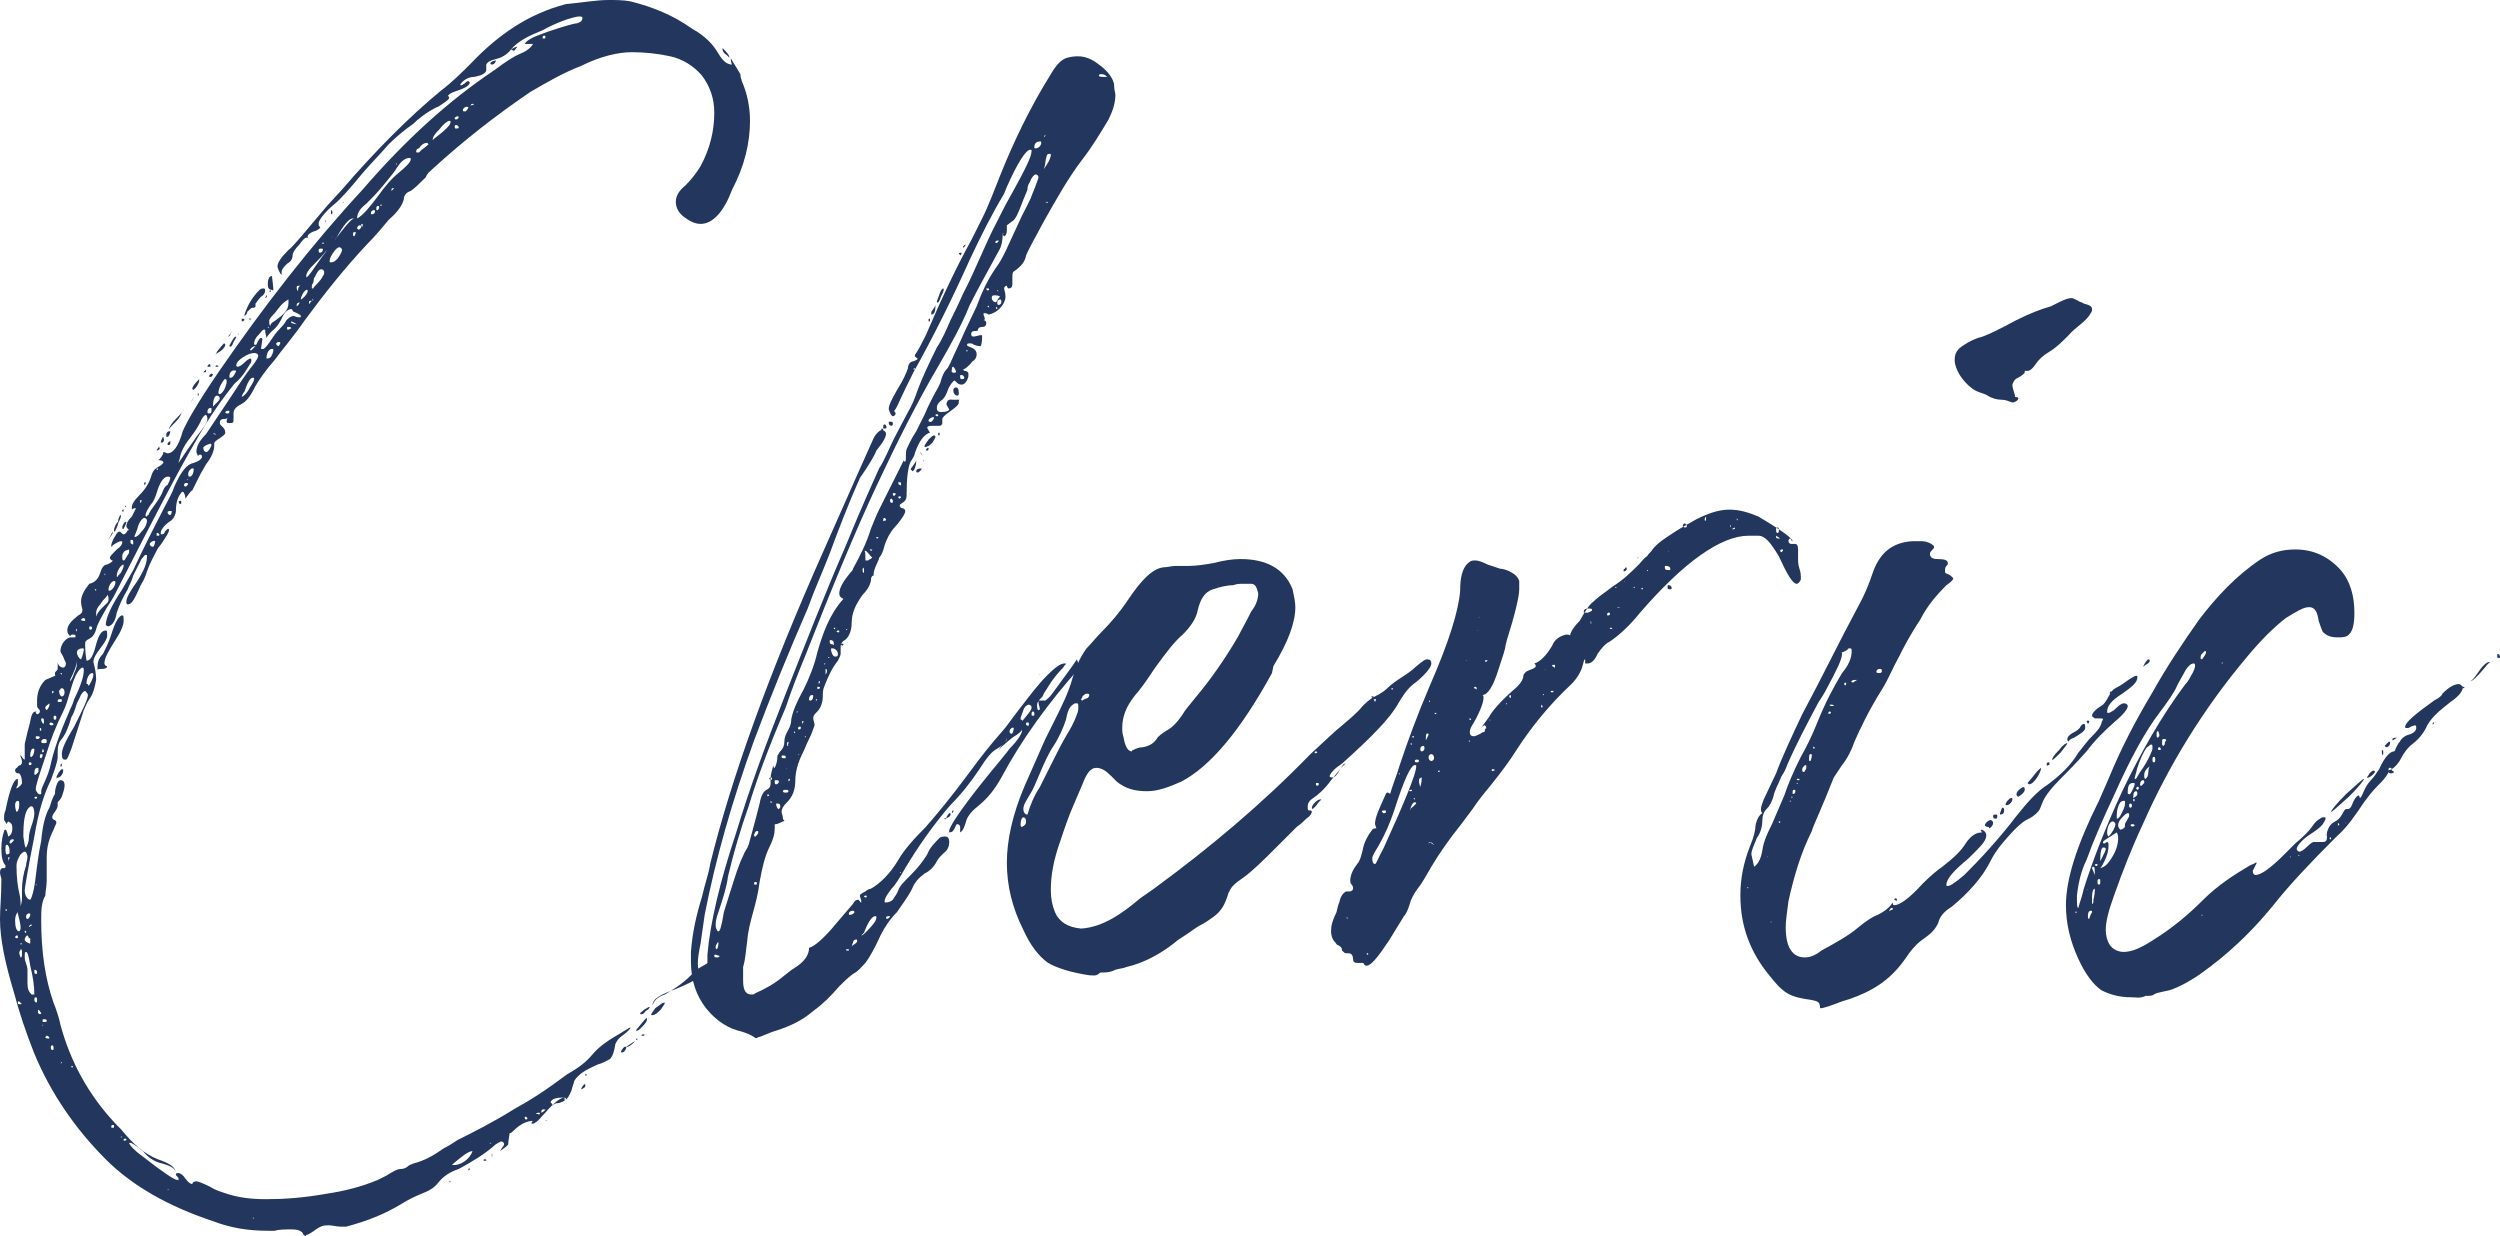
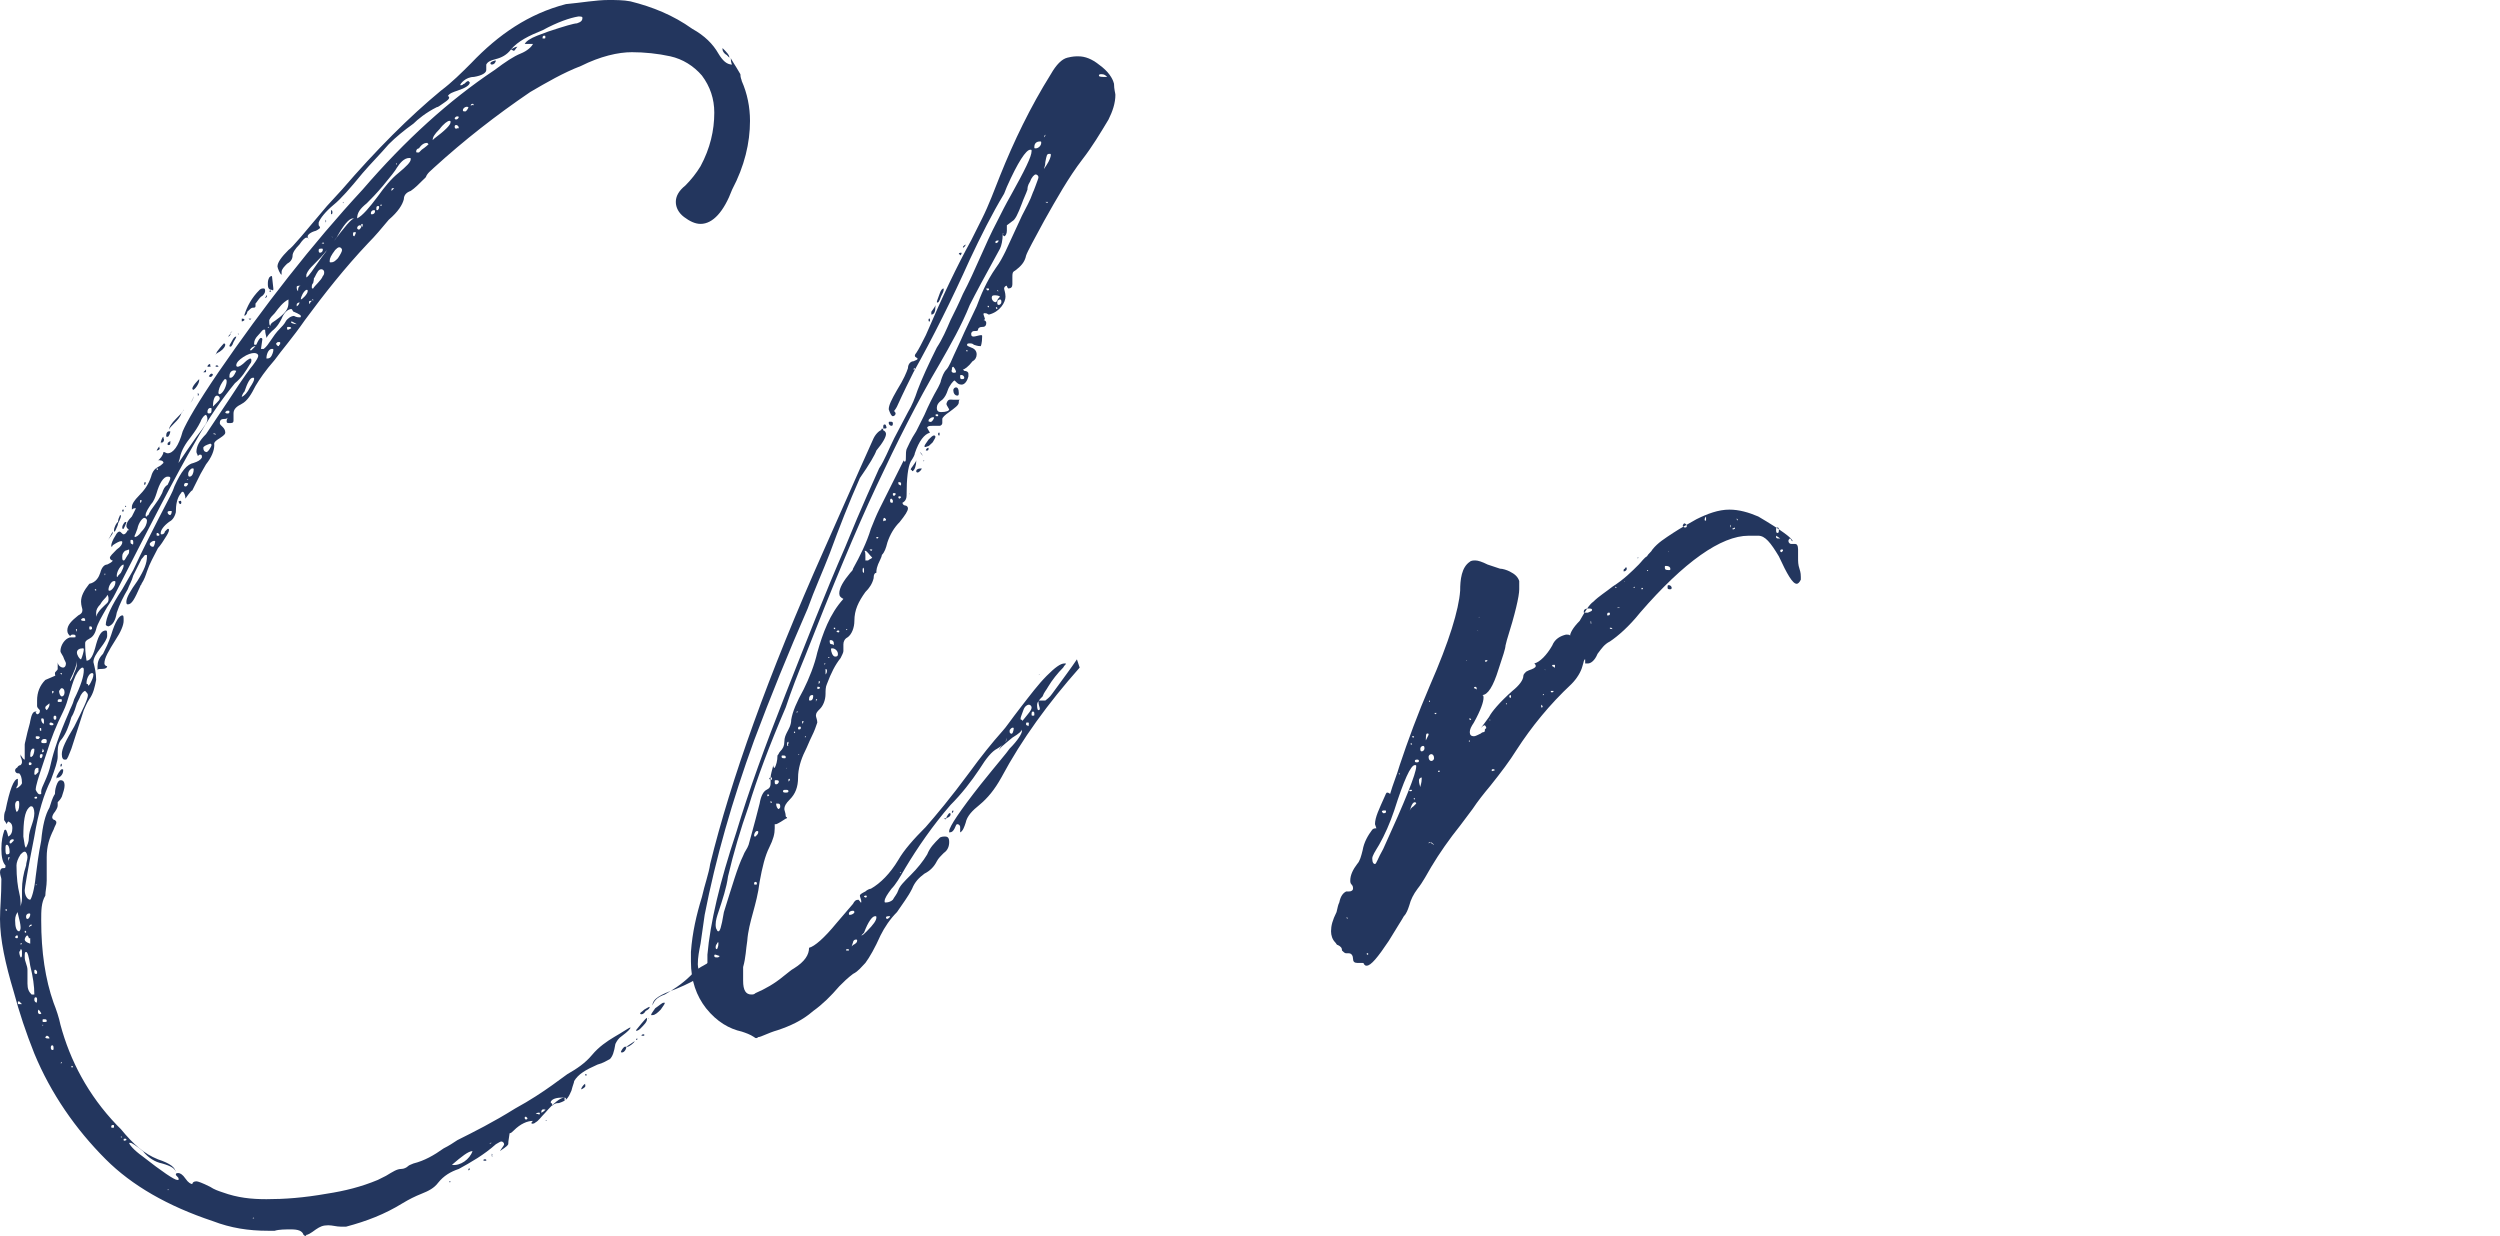
<svg xmlns="http://www.w3.org/2000/svg" version="1.1" id="レイヤー_1" x="0px" y="0px" viewBox="0 0 182 90" style="enable-background:new 0 0 182 90;" xml:space="preserve">
  <style type="text/css">
	.st0{fill:#23365E;}
</style>
  <g>
    <path class="st0" d="M22.1,89.9c-0.1-0.3-0.4-0.4-0.9-0.4c-0.4,0-0.9,0-1.2,0.1c-0.1,0-0.3,0-0.5,0c-1.4,0-2.7-0.2-4-0.7   c-3.3-1.1-5.9-2.6-7.8-4.5c-2.2-2.2-4-4.8-5.2-7.7c-0.6-1.5-1.1-3-1.5-4.5c-0.6-2-1-3.8-1-5.3c0-0.8,0.1-1.6,0.1-2.9   c0-0.1-0.1-0.3-0.1-0.5c0-0.2,0.1-0.3,0.2-0.3c0.2,0,0.2,0,0.2-0.2c-0.2-0.2-0.3-0.6-0.3-1.2c0-0.6,0.1-1,0.2-1.3   c0-0.1,0.1-0.1,0.1-0.1c0.1,0,0.2,0.5,0.2,0.5c0.2-0.1,0.3-0.3,0.3-0.6c0-0.3-0.1-0.4-0.3-0.5c0,0-0.1,0.1-0.1,0.2h0l-0.2-0.3   l0-0.2c0-0.1,0-0.3,0.1-0.5c0.3-1.5,0.6-2.3,0.9-2.3c0,0,0,0.1,0,0.3c0,0.1,0,0.2-0.1,0.3c0,0.1,0,0.1,0,0.1   c0.2-0.1,0.4-0.3,0.4-0.4c0-0.4-0.1-0.6-0.2-0.7l-0.1,0c-0.1,0-0.2-0.1-0.2-0.2c0-0.2,0.2-0.2,0.2-0.3c0,0,0.1-0.1,0.2-0.1   c0,0,0.1-0.1,0.1-0.2c0-0.1,0-0.2-0.1-0.4c0-0.1,0-0.2,0-0.2c0,0.1,0.2,0.4,0.3,0.4c0,0,0-0.1,0-0.2c0-0.3,0-0.6,0-0.9   c0-0.1,0.1-0.4,0.2-0.9c0.1-0.4,0.2-0.7,0.2-0.8c0.1-0.5,0.2-0.7,0.4-0.7c0,0,0.1,0,0.1,0c-0.1,0-0.1,0.1-0.1,0.1   c0.1,0.1,0.1,0.1,0.1,0.1c0.1,0,0.2-0.1,0.2-0.2c0-0.1,0-0.1,0-0.1c-0.1-0.1-0.2-0.2-0.2-0.3c0-0.1,0-0.2,0-0.4   c0-0.6,0.2-1.1,0.6-1.5l0.7-0.3C4.2,49,4,49.4,4,49c0-0.1,0.2-0.2,0.2-0.3c0-0.1,0-0.3,0-0.5c0,0.2,0.2,0.4,0.4,0.4   c0.1,0,0.2-0.1,0.2-0.3c0-0.1-0.1-0.2-0.2-0.5c-0.1-0.2-0.2-0.3-0.2-0.4c0-0.4,0.3-0.9,0.7-1l0.3,0c0.1,0,0.1,0,0.1-0.1   c0-0.1-0.1-0.1-0.2-0.1c-0.1,0-0.1,0-0.2,0.1c-0.1-0.1-0.2-0.2-0.2-0.4c0-0.4,0.3-0.7,0.8-1.1c0.2-0.1,0.3-0.2,0.3-0.4   c0-0.1-0.1-0.3-0.1-0.6c0-0.4,0.2-0.8,0.6-1.3C7,42.4,7.2,42,7.3,41.7c0.1-0.4,0.3-0.6,0.5-0.6C8,41,8.2,40.9,8.2,40.8   C8.1,40.8,8,40.7,8,40.6c0-0.1,0.2-0.3,0.5-0.6c0.3-0.2,0.4-0.4,0.4-0.5c0-0.1,0-0.1-0.1-0.1c-0.1,0-0.3,0.1-0.6,0.3   c0,0.1-0.1,0.1-0.1,0.1c0,0,0,0,0-0.1c0-0.1,0.1-0.4,0.3-0.7c0.1-0.2,0.2-0.3,0.3-0.3c0.1,0,0.2,0.2,0.3,0.2c0.1,0,0.2-0.1,0.3-0.3   c0,0,0.1,0,0.1,0c-0.1-0.1-0.2-0.2-0.2-0.3c0-0.2,0.1-0.4,0.4-0.7C9.8,37.2,9.9,37,9.9,37c0,0,0,0-0.1,0c0,0-0.1,0-0.2,0.1h0l0-0.2   c0-0.2,0.2-0.5,0.5-0.8c0.4-0.4,0.7-0.8,0.9-1.4c0.1-0.4,0.3-0.6,0.5-0.7c0.2-0.1,0.3-0.2,0.4-0.3c0-0.2-0.3-0.2-0.4-0.2   c0.1,0,0.4-0.4,0.4-0.6c0.1,0,0.2,0.1,0.3,0.1c0.4,0,0.8-0.5,1.1-1.6c0.3-0.7,1.1-2.1,2.6-4.3c3.3-4.8,6.8-9.3,10.5-13.3   c3.1-3.6,6.3-6.5,9.6-8.7c0.8-0.6,1.4-1,1.9-1.2c0.5-0.2,0.8-0.5,0.9-0.7c0,0-0.1,0-0.3,0l-0.3,0c0.1-0.2,0.4-0.4,0.9-0.6l0.8-0.3   c1.2-0.4,1.9-0.6,2.1-0.6c0.3-0.1,0.4-0.2,0.4-0.4c0-0.1-0.1-0.1-0.3-0.1c-0.6,0.1-1.5,0.4-2.6,1c-1,0.4-1.8,0.8-2.3,1.4   c-0.3,0.4-0.7,0.6-1.1,0.7c-0.4,0.1-0.6,0.2-0.7,0.4c0,0.1,0,0.2,0,0.4c0,0.2-0.3,0.4-0.9,0.5c-0.6,0-1,0.5-1,0.6c0,0,0,0,0.1,0   c0.1,0,0.1-0.1,0.2-0.1c0.1-0.1,0.2-0.2,0.3-0.2c0,0,0,0,0.1,0.1c0,0.2-0.3,0.4-0.9,0.6c-0.3,0.1-0.6,0.2-0.7,0.4   c0.1,0,0.1,0.1,0.1,0.1c0,0.1-0.1,0.2-0.4,0.4c-0.3,0.2-0.4,0.3-0.5,0.3C31,8.2,30.4,8.7,30.1,9c-0.7,0.5-1.3,1-1.8,1.5   c-0.6,0.7-1.3,1.4-1.9,2.1c-0.9,1.1-1.6,1.9-2.1,2.3c-0.6,0.5-1,1-1.1,1.3v0.2c0.1,0.1,0.1,0.2,0.1,0.2s-0.1,0.1-0.3,0.2   c-0.4,0.1-0.6,0.3-0.6,0.4c0,0.1,0,0.1,0.1,0.2c-0.1-0.1-0.1-0.1-0.2-0.1c-0.1,0-0.3,0.2-0.5,0.5c-0.3,0.3-0.5,0.6-0.5,0.8   c0,0.3-0.2,0.5-0.4,0.6c-0.2,0.2-0.4,0.4-0.4,0.6c0,0.1,0,0.2,0,0.2c-0.1,0-0.3-0.5-0.3-0.6c0-0.3,0.3-0.7,0.8-1.2   c0.3-0.2,1.2-1.3,2.8-3.2l1.1-1.2c2.5-2.9,4.9-5.3,7.2-7.2c0.8-0.6,1.5-1.3,2.2-2c2-2.1,4.2-3.6,6.9-4.3C42.3,0.2,43.4,0,44.3,0   c0.5,0,1.1,0,1.6,0.1c1.6,0.4,3.1,1,4.5,2c0.9,0.5,1.5,1.1,1.9,1.8c0.3,0.5,0.6,0.8,1,0.8c0,0-0.1-0.1-0.1-0.5   c0,0.1,0.3,0.5,0.7,1.2C53.9,5.7,54,5.8,54,5.9c0.4,0.9,0.6,1.9,0.6,2.9c0,1.6-0.4,3.3-1.3,5c-0.6,1.6-1.4,2.5-2.3,2.5   c-0.4,0-0.8-0.2-1.2-0.5c-0.4-0.3-0.6-0.7-0.6-1.1c0-0.4,0.2-0.8,0.7-1.2c0.4-0.4,0.8-0.9,1.1-1.4c0.7-1.3,1-2.6,1-3.9   c0-1-0.3-1.9-0.9-2.7c-0.6-0.7-1.4-1.2-2.3-1.4c-0.9-0.2-1.9-0.3-2.8-0.3c-1,0-2.3,0.3-3.7,1c-1.3,0.5-2.5,1.2-3.7,1.9   c-2.5,1.7-4.8,3.5-7,5.5c-0.2,0.2-0.5,0.4-0.6,0.7c-0.5,0.5-0.8,0.8-1.1,1c-0.3,0.1-0.5,0.3-0.5,0.6c-0.1,0.4-0.4,0.9-1.1,1.5   c-0.5,0.6-1,1.2-1.5,1.7c-1.7,1.8-3.2,3.7-4.6,5.6c-0.9,1.3-1.7,2.2-2.2,2.9c-0.7,0.8-1.1,1.4-1.4,1.9c-0.3,0.6-0.6,1.1-1,1.3   c-0.4,0.2-0.6,0.4-0.6,0.7l0,0.5c0,0.2-0.1,0.2-0.3,0.2c-0.1,0-0.2,0-0.2-0.1c0-0.1,0-0.2,0.1-0.3c-0.1,0.1-0.2,0.1-0.3,0.1   c-0.2,0-0.3,0.1-0.3,0.3c0,0.2,0.4,0.3,0.4,0.7c0,0.1-0.1,0.2-0.4,0.4c-0.5,0.3-0.4,0.4-0.4,0.5c0,0.4-0.2,0.9-0.6,1.4   c-0.1,0.2-0.3,0.5-0.4,0.7c-0.2,0.4-0.4,0.8-0.6,1.2c-0.1,0-0.5,0.6-0.5,0.6c0-0.2-0.1-0.5-0.2-0.5c-0.1,0-0.1,0.1-0.2,0.2   c-0.2,0.3-0.3,0.7-0.3,1.3c-0.1,0.4-0.3,0.6-0.5,0.7c-0.4,0.3-0.6,0.6-0.6,0.8c0,0.1,0,0.1,0.1,0.1c0.1,0,0.2-0.1,0.2-0.2   c0.1-0.1,0.2-0.2,0.2-0.2c0.1,0,0.1,0,0.1,0.1c0,0.1-0.1,0.3-0.3,0.6c-0.3,0.5-0.5,0.7-0.5,0.7c-0.3,0.6-0.6,1.1-0.8,1.7   c-0.1,0.3-0.2,0.6-0.4,0.9c0,0.1-0.1,0.1-0.1,0.2C9.8,43.6,9.6,44,9.3,44c-0.1,0-0.1-0.1-0.1-0.2c0-0.3,0.3-0.8,0.8-1.5   c0.5-0.8,0.7-1.3,0.7-1.8c0-0.1,0-0.1-0.1-0.1s-0.1,0.1-0.3,0.3c-0.2,0.4-0.4,0.8-0.6,1.2c-0.1,0.4-0.3,0.7-0.4,1   C9,43.4,8.7,44,8.5,44.6c-0.1,0.6-0.3,0.9-0.6,1c-0.1,0-0.2-0.1-0.2-0.1c0-0.5,0.4-1.4,1.2-2.6c0.3-0.5,0.5-0.9,0.8-1.4   c0.6-1.3,1.5-3.1,2.7-5.4c0.1-0.2,0.2-0.4,0.3-0.7c0.5-1.1,0.9-1.6,1.4-1.7c0.3-0.1,0.5-0.2,0.6-0.4c0-0.1,0-0.2-0.1-0.2   s-0.1,0-0.2,0.1c0-0.1-0.1-0.2-0.1-0.3c0-0.4,0.2-0.8,0.7-1.3l1.8-2.7c0.9-1.4,1.5-2.2,1.6-2.3c0.3-0.4,0.4-0.6,0.4-0.7   c0-0.1-0.1-0.2-0.3-0.2c-0.2,0-0.5,0.1-0.8,0.3c-0.3,0.2-0.5,0.4-0.5,0.6c0,0,0,0.1,0.1,0.1c0.1,0,0.3-0.1,0.6-0.4   c0.1-0.1,0.3-0.2,0.3-0.2c0,0,0.1,0,0.1,0.1c0,0.1,0,0.2-0.1,0.3c-0.3,0.5-0.6,1-1.1,1.4c-0.9,1.1-1.9,2.5-2.9,4.3   c-1.4,2.4-3.3,6.1-5.8,11c-0.2,0.4-0.4,0.7-0.6,1c-0.4,0.7-0.7,1.2-0.8,1.6c-0.1,0.4-0.3,0.6-0.5,0.7c-0.2,0.1-0.3,0.2-0.3,0.3   c0,0,0,0.1,0,0.2c0,0.1,0,0.5,0.1,1.1c0.3,0,0.5-0.4,0.7-1.2c0.2-0.7,0.4-1,0.7-1c0.1,0,0.1,0.1,0.1,0.4c0,0.2-0.2,0.5-0.5,0.9   s-0.5,0.7-0.5,1C6.9,48.6,7,49,7,49.5c-0.1,0.5-0.2,1-0.5,1.4c-0.2,0.3-0.3,0.6-0.4,0.8l-0.9,2.8C5,55,4.9,55.3,4.8,55.3   c0,0-0.1,0-0.1,0c-0.1,0-0.2-0.1-0.2-0.4c0-0.4,0.3-1,0.9-2c0.6-1.2,1-2,1-2.3c0-0.1-0.1-0.2-0.2-0.3c-0.1,0-0.3,0.2-0.4,0.5   c-0.1,0.2-0.2,0.4-0.2,0.4c-0.1,0.3-0.2,0.7-0.4,1c-0.2,0.7-0.4,1.2-0.7,1.6c-0.2,0.2-0.3,0.5-0.3,0.9c0,0.2,0,0.3,0,0.4   c0,0.3-0.2,0.9-0.5,1.7c-0.5,1-0.9,2.3-1.2,4.1c-0.5,2.5-0.7,3.8-0.7,3.9c0,0.4,0.2,0.7,0.4,0.7c0.1-0.1,0.3-0.7,0.4-1.7   C2.7,63,2.8,62.2,3,61.2c0.1-1.1,0.3-1.9,0.6-2.4c0.1-0.3,0.2-0.7,0.4-1c0-0.1,0-0.3,0.1-0.6s0.2-0.4,0.3-0.4   c0.2,0,0.3,0.1,0.3,0.4c0,0.2-0.1,0.5-0.2,0.8c-0.1,0.2-0.2,0.3-0.3,0.4c0,0,0,0.1,0,0.2c0,0.1,0,0.2-0.2,0.5   c-0.1,0.1-0.2,0.3-0.2,0.4c0,0.1,0.1,0.2,0.2,0.2c0.1,0.1,0.1,0.1,0.1,0.2c0,0.1-0.1,0.2-0.2,0.5c-0.3,0.6-0.5,1.2-0.5,2l0,1.7   c0,0.4-0.1,0.8-0.1,1.1C3,65.7,3,66.3,3,67c0,2.3,0.3,4.3,0.9,6c0.2,0.5,0.4,1.1,0.5,1.6c0.7,2.6,2,5.1,4.1,7.3l0.3,0.3   c0.9,1.1,1.7,1.8,2.7,2.2c0.9,0.3,1.3,0.6,1.3,1c0-0.3-0.3-0.5-1-0.7c-0.5-0.1-1-0.4-1.4-0.9c-0.5-0.4-0.8-0.6-0.9-0.6   c0,0,0,0-0.1,0c0,0.1,0.3,0.5,1,1c1.4,1.1,2.3,1.7,2.5,1.7H13l0-0.1c0-0.1-0.2-0.2-0.2-0.3c0-0.1,0.1-0.1,0.2-0.1   c0.1,0,0.3,0.1,0.5,0.4c0.2,0.3,0.4,0.4,0.5,0.4c0-0.1,0.1-0.2,0.3-0.2c0.1,0,0.4,0.1,1,0.4c0.3,0.2,0.6,0.3,0.9,0.4   c1.1,0.4,2.1,0.5,3.2,0.5c1.3,0,2.7-0.1,4.4-0.4c1.3-0.2,2.5-0.5,3.7-1c0.2-0.1,0.4-0.2,0.6-0.3c0.5-0.3,0.8-0.5,1.1-0.5   c0.2,0,0.4-0.1,0.5-0.2c0.1-0.1,0.2-0.1,0.4-0.2c0.8-0.2,1.5-0.6,2.2-1.1c0.4-0.2,0.7-0.4,1-0.6c1.2-0.6,2.6-1.3,4.2-2.3   c1.1-0.6,2-1.2,2.7-1.7c0.4-0.3,0.7-0.5,1.1-0.8c0.7-0.4,1.3-0.8,1.8-1.4s1.1-1,1.6-1.3c0.7-0.4,1.1-0.7,1.2-0.7c0,0,0,0,0,0   c0,0.1-0.2,0.3-0.6,0.6c-0.3,0.2-0.4,0.4-0.5,0.6c-0.1,0.6-0.2,0.9-0.4,1.1c-0.2,0.1-0.5,0.3-0.9,0.4c-0.9,0.4-1.4,0.7-1.7,1.2   c0,0.1-0.1,0.3-0.2,0.7c-0.2,0.5-0.4,0.7-0.5,0.7l0-0.2c-0.3,0-0.8,0.4-1.4,1.1c-0.3,0.3-0.5,0.6-0.7,0.7c-0.1,0.1-0.2,0.1-0.2,0.1   c0,0,0,0-0.1,0v-0.1c0,0,0,0,0.1-0.1c-0.4,0-0.9,0.2-1.4,0.7c-0.1,0.1-0.2,0.2-0.3,0.2C37,83.1,37,83.2,37,83.3   c-0.1,0.2-0.5,0.4-0.6,0.5c0.1-0.2,0.3-0.4,0.3-0.5c0-0.1-0.1-0.2-0.2-0.2c-0.1,0-0.2,0.1-0.4,0.2c-0.9,0.8-1.8,1.3-2.7,1.8   c-0.6,0.2-1.1,0.5-1.5,1c-0.3,0.4-0.7,0.6-1.2,0.8c-0.5,0.2-0.9,0.4-1.4,0.7c-1.3,0.8-2.6,1.3-4.1,1.7l-0.4,0   c-0.3,0-0.6-0.1-0.9-0.1c-0.4,0-0.6,0.1-0.9,0.3c-0.4,0.3-0.6,0.4-0.7,0.4C22.3,90,22.2,90,22.1,89.9z M0.5,62.7L0.5,62.7   C0.4,62.7,0.4,62.7,0.5,62.7C0.4,62.8,0.4,62.8,0.5,62.7C0.5,62.8,0.5,62.8,0.5,62.7z M0.5,63.3C0.4,63.3,0.4,63.3,0.5,63.3   c0,0.1,0,0.1,0,0.1L0.5,63.3z M0.5,66.2C0.5,66.2,0.5,66.2,0.5,66.2c-0.1,0-0.1,0-0.1,0c0,0.1,0,0.1,0.1,0.1L0.5,66.2z M0.7,62   c0-0.3-0.1-0.5-0.2-0.5c-0.1,0-0.1,0.1-0.1,0.3c0,0.2,0,0.4,0.1,0.4C0.7,62.2,0.7,62.1,0.7,62z M0.7,62.4   C0.6,62.3,0.6,62.3,0.7,62.4c-0.1,0-0.1,0-0.1,0.1c0,0.1,0,0.1,0,0.2C0.6,62.6,0.7,62.5,0.7,62.4z M1,61.2c0-0.1,0-0.1-0.1-0.1   c-0.1,0-0.2,0.1-0.2,0.2c0,0.1,0,0.1,0.1,0.1C0.9,61.3,1,61.2,1,61.2z M1.5,67.5c0-0.2-0.1-0.6-0.2-1l0-0.1   c-0.1,0.1-0.2,0.3-0.2,0.6c0,0.5,0.1,0.8,0.3,0.8C1.5,67.7,1.5,67.6,1.5,67.5z M1.4,58.6c0-0.2,0-0.3-0.1-0.3   c-0.1,0-0.2,0.1-0.2,0.3c0,0.3,0.1,0.5,0.1,0.5C1.3,59.1,1.4,58.9,1.4,58.6z M1.6,65.4c0-0.2,0-0.4,0-0.6c0-0.6,0.1-1.2,0.3-1.8   C1.9,62.8,2,62.6,2,62.4c0-0.2-0.1-0.4-0.2-0.4c-0.1,0-0.2,0.1-0.3,0.2c-0.2,0.3-0.3,0.6-0.3,0.8c0,0.9,0.1,1.6,0.2,2   c0.1,0.4,0.1,0.7,0.1,0.9c0,0.1,0,0.1,0,0.1C1.5,65.9,1.6,65.7,1.6,65.4z M1.3,68.2c0-0.1,0-0.1-0.1-0.1c0,0-0.1,0.1-0.1,0.1   s0,0.1,0.1,0.1C1.3,68.3,1.3,68.3,1.3,68.2z M1.6,73.1c-0.1-0.1-0.2-0.2-0.2-0.2c-0.1,0-0.1,0-0.1,0.1c0,0.1,0,0.1,0.1,0.1   C1.5,73.1,1.5,73.1,1.6,73.1z M1.6,69.4c0-0.2,0-0.3-0.1-0.3c0,0,0,0.1-0.1,0.2c0,0.2,0.1,0.4,0.1,0.4C1.6,69.7,1.6,69.6,1.6,69.4z    M1.5,55L1.5,55C1.5,55,1.5,55,1.5,55L1.5,55z M1.6,68.7C1.6,68.7,1.6,68.7,1.6,68.7c-0.1-0.1-0.1,0-0.1,0   C1.5,68.8,1.5,68.8,1.6,68.7C1.6,68.8,1.6,68.8,1.6,68.7z M2.1,68.3c0-0.1-0.1-0.2-0.1-0.2c-0.1,0-0.2,0.2-0.2,0.3   c0,0.1,0.1,0.2,0.4,0.3V68.3z M1.9,61.7c0.1-0.2,0.2-0.4,0.2-0.7c0-0.3,0.1-0.6,0.2-0.9c0.1-0.3,0.2-0.6,0.2-0.9   c0-0.3-0.1-0.5-0.2-0.5c-0.1,0-0.1,0-0.2,0.1c-0.3,0.3-0.4,1-0.4,2.1C1.8,61.5,1.8,61.7,1.9,61.7C1.9,61.7,1.9,61.7,1.9,61.7z    M1.8,65.2C1.9,65.2,1.9,65.2,1.8,65.2c0-0.1,0-0.2,0-0.2L1.8,65.2L1.8,65.2z M1.9,67.8C1.9,67.8,1.9,67.7,1.9,67.8   c-0.1-0.1-0.1,0-0.1,0c0,0.1,0,0.1,0.1,0.1C1.9,67.9,1.9,67.9,1.9,67.8z M2.5,72.4C2.6,72.4,2.6,72.4,2.5,72.4   c0-0.6-0.1-1.3-0.3-2.1c-0.1-0.7-0.2-1-0.3-1c-0.1,0-0.1,0.1-0.1,0.4c0,0.3,0.2,0.6,0.2,0.9l0,1c0,0.4,0.1,0.6,0.3,0.8L2.5,72.4   L2.5,72.4z M2.2,66.6c0-0.1,0-0.1-0.1-0.1c-0.1,0-0.2,0.1-0.2,0.2c0,0.1,0,0.2,0.1,0.2S2.2,66.7,2.2,66.6z M2.3,55.6   c0,0,0-0.1-0.1-0.1c-0.1,0-0.1,0-0.1,0.1s0,0.1,0.1,0.1C2.2,55.7,2.3,55.7,2.3,55.6z M2.3,67.4c0-0.1,0-0.1,0-0.1   c-0.1,0-0.2,0.1-0.2,0.2c0,0,0,0,0,0C2.1,67.5,2.2,67.4,2.3,67.4z M2.4,55c0,0,0.1-0.2,0.1-0.4c0-0.1,0-0.1-0.1-0.1   c-0.1,0-0.2,0.2-0.2,0.5c0,0.1,0,0.1,0.1,0.1C2.3,55.1,2.3,55.1,2.4,55z M2.7,72.8c0-0.1,0-0.2-0.1-0.2c-0.1,0-0.1,0.1-0.1,0.2   c0,0.1,0.1,0.2,0.2,0.2C2.6,73.1,2.7,73,2.7,72.8z M2.8,56.2c0-0.1,0-0.1,0-0.2c0-0.1,0-0.1-0.1-0.1c-0.1,0-0.2,0.1-0.2,0.4   c0,0.1,0,0.1,0.1,0.1C2.7,56.3,2.7,56.3,2.8,56.2z M2.7,58.1c0-0.1,0-0.1-0.1-0.1c-0.1,0-0.1,0.1-0.1,0.1S2.6,58.2,2.7,58.1   C2.7,58.2,2.7,58.2,2.7,58.1z M2.7,70.8c0-0.1,0-0.1-0.1-0.2c-0.1,0-0.1,0-0.1,0.1c0,0.1,0,0.2,0.1,0.2C2.7,70.9,2.7,70.9,2.7,70.8   z M2.9,53.7c0-0.1-0.1-0.1-0.2-0.1c-0.1,0-0.1,0-0.1,0.1s0.1,0.1,0.2,0.1C2.8,53.8,2.9,53.7,2.9,53.7z M2.7,64.4l-0.1,0   C2.6,64.4,2.6,64.5,2.7,64.4C2.7,64.5,2.7,64.5,2.7,64.4z M3,73.8c0-0.1,0,0-0.1-0.2c-0.1-0.1-0.1-0.1-0.1-0.1s0,0,0,0   C2.7,73.7,2.8,73.9,3,73.8L3,73.8z M3,57.8c0-0.1,0-0.1,0-0.2c0-0.3,0.5-1,0.7-2c0.2-0.9,0.6-2.1,1.3-3.7c0.1-0.3,0.3-0.6,0.4-1   c0.5-1,0.7-1.7,0.7-2.1c0-0.1,0-0.2-0.1-0.2c-0.1,0-0.3,0.2-0.5,0.6C5.1,50.1,5,51,4.6,51.8c-0.5,1-0.9,2-1.2,3l-0.3,0.9   c-0.3,0.9-0.5,1.5-0.5,1.8C2.7,57.7,2.8,57.9,3,57.8L3,57.8z M3.1,55c0-0.1,0-0.1-0.1-0.1c-0.1,0-0.1,0.1-0.1,0.2   c0,0,0,0.1,0.1,0.1C3,55.2,3.1,55.1,3.1,55z M3,53.1C3,53,3,53,2.9,53c0,0,0,0,0,0.1c0,0.1,0,0.1,0.1,0.1C3,53.2,3,53.2,3,53.1z    M3.2,52.6c0-0.2,0-0.3-0.1-0.3c-0.1,0-0.1,0-0.1,0.1c0,0.1,0.1,0.3,0.2,0.3C3.1,52.8,3.2,52.7,3.2,52.6z M3.2,54.7   c0,0,0-0.1-0.1-0.2c0,0.1,0,0.1,0,0.1C3,54.8,3.1,54.8,3.2,54.7C3.2,54.8,3.2,54.8,3.2,54.7z M3.4,53.9c0-0.1-0.1-0.1-0.2-0.1   c-0.1,0-0.2,0.1-0.2,0.2c0,0.1,0.1,0.1,0.2,0.1C3.4,54.1,3.4,54.1,3.4,53.9z M3.1,74.7C3.1,74.7,3.1,74.6,3.1,74.7   c0.1-0.1,0-0.1,0-0.1V74.7z M3.4,74.3c0-0.1-0.1-0.1-0.2-0.1c-0.1,0-0.1,0-0.1,0.1s0,0.1,0.1,0.1C3.4,74.4,3.4,74.4,3.4,74.3z    M3.3,73.7C3.3,73.7,3.3,73.7,3.3,73.7l-0.1,0C3.2,73.7,3.2,73.7,3.3,73.7C3.3,73.7,3.3,73.7,3.3,73.7z M3.6,51.3c0,0,0-0.1,0-0.1   c-0.1,0.1-0.3,0.2-0.3,0.3c0,0.1,0,0.1,0.1,0.2C3.4,51.7,3.6,51.5,3.6,51.3z M3.6,75.6c0-0.1-0.1-0.2-0.2-0.2c0,0-0.1,0.1-0.1,0.1   C3.3,75.6,3.4,75.6,3.6,75.6C3.6,75.6,3.6,75.6,3.6,75.6z M3.6,74.8L3.6,74.8L3.6,74.8C3.5,74.8,3.6,74.8,3.6,74.8   C3.6,74.8,3.6,74.8,3.6,74.8z M3.9,52.7c0,0-0.1-0.1-0.2-0.1c0,0-0.1,0-0.1,0.1c0,0.1,0.1,0.1,0.2,0.1C3.9,52.8,3.9,52.7,3.9,52.7z    M3.8,58.6c0,0,0,0-0.1,0l0,0C3.7,58.6,3.7,58.6,3.8,58.6L3.8,58.6z M3.9,76.4c0-0.2,0-0.3-0.1-0.3c-0.1,0-0.1,0.1-0.1,0.2   C3.7,76.4,3.8,76.5,3.9,76.4C3.9,76.5,3.9,76.5,3.9,76.4z M4.1,52.2c0-0.1-0.1-0.1-0.1-0.1c0,0-0.1,0-0.1,0.1c0,0.1,0,0.2,0.1,0.2   S4.1,52.3,4.1,52.2z M3.8,50.5c0.1-0.1,0.1-0.1,0.1-0.1c0-0.1,0-0.1-0.1-0.1C3.8,50.3,3.8,50.4,3.8,50.5L3.8,50.5z M4.1,56.6   c0-0.1,0.3-0.6,0.4-0.6c0.1,0,0.1,0,0.1,0.1C4.6,56.4,4.3,56.7,4.1,56.6C4.2,56.7,4.1,56.7,4.1,56.6z M4.2,51.6   C4.2,51.6,4.2,51.6,4.2,51.6C4.2,51.6,4.2,51.6,4.2,51.6L4.2,51.6L4.2,51.6z M4.5,51c0-0.1,0-0.1-0.1-0.1c-0.1,0-0.2,0-0.2,0.1   c0,0.1,0,0.1,0.1,0.1C4.5,51.1,4.5,51.1,4.5,51z M4.7,50.4c0-0.2-0.1-0.3-0.2-0.3c-0.1,0-0.1,0.1-0.2,0.2c0,0.2,0.1,0.4,0.2,0.4   C4.6,50.7,4.7,50.6,4.7,50.4z M4.5,49C4.5,48.9,4.5,48.9,4.5,49l-0.1,0c0,0.1,0.1,0.1,0.1,0.1S4.5,49,4.5,49z M4.5,77.4v-0.1   l-0.1,0.1L4.5,77.4z M4.4,55.8c0-0.1,0-0.2,0.1-0.2c0,0,0,0,0,0C4.5,55.8,4.5,55.8,4.4,55.8L4.4,55.8z M5.1,49.6   c0.1-0.1,0.2-0.3,0.3-0.6c0.2-0.4,0.2-0.6,0.2-0.8c0-0.1,0-0.1,0-0.2l0,0.1c0,0.3-0.2,0.8-0.5,1.4L5.1,49.6z M5.3,77.7   c0-0.1,0-0.1-0.1-0.1c0,0,0,0,0,0.1C5.2,77.7,5.3,77.7,5.3,77.7L5.3,77.7z M5.6,46C5.6,45.9,5.6,45.9,5.6,46c0-0.1,0-0.2,0-0.2   C5.5,45.8,5.5,45.8,5.6,46L5.6,46z M6.1,47.3c0-0.1,0-0.1-0.1-0.1c-0.2,0-0.4,0.1-0.4,0.3c0,0.2,0.2,0.5,0.3,0.5   C6,47.8,6.1,47.4,6.1,47.3z M6.2,45.2c0-0.1,0-0.2-0.1-0.2c-0.1,0-0.1,0-0.2,0.1C5.9,45.2,6,45.2,6.2,45.2   C6.1,45.2,6.2,45.2,6.2,45.2z M6.4,46.7C6.3,46.7,6.3,46.7,6.4,46.7L6.4,46.7L6.4,46.7z M6.6,49.7c0.1-0.2,0.2-0.4,0.2-0.6   c0,0,0-0.1-0.1-0.1c-0.2,0-0.4,0.4-0.4,0.7c0,0.1,0,0.1,0.1,0.1C6.4,50,6.5,49.9,6.6,49.7z M6.7,45.8C6.7,45.8,6.7,45.7,6.7,45.8   c0-0.1,0-0.2-0.1-0.2c-0.1,0-0.1,0-0.1,0.1C6.5,45.8,6.5,45.9,6.7,45.8C6.6,45.9,6.6,45.8,6.7,45.8z M7,42.9l-0.1,0   C6.9,43,7,43,7,43C7,43,7,43,7,42.9z M7,44.9c0.1-0.4,0.6-0.8,0.8-1c0.1-0.1,0.1-0.2,0.1-0.3c0-0.1,0-0.2-0.1-0.3l0,0   c0,0.1-0.1,0.2-0.2,0.3c-0.2,0.2-0.3,0.4-0.3,0.4C7.1,44.2,7,44.4,7,44.6C7,44.7,7,44.8,7,44.9L7,44.9z M7.1,48.5   c0-0.3,0.1-0.6,0.4-0.9c0.2-0.4,0.4-0.8,0.6-1.4c0.3-1,0.6-1.4,0.8-1.4c0.1,0,0.1,0.1,0.1,0.4c0,0.3-0.2,0.8-0.6,1.4   c-0.5,0.8-0.8,1.3-0.8,1.7c0,0.1,0.1,0.2,0.2,0.2c0,0.1-0.1,0.2-0.4,0.2c-0.2,0-0.3,0-0.3,0.1L7.1,48.5z M7.7,41.8   C7.7,41.7,7.7,41.7,7.7,41.8c-0.1-0.1-0.1,0-0.1,0.1C7.6,41.8,7.7,41.8,7.7,41.8z M8.2,38.7c0,0,0,0,0,0.1c0,0.1-0.2,0.3-0.4,0.6   C7.9,39.3,8.2,38.7,8.2,38.7z M7.9,41.4L7.9,41.4C7.9,41.4,7.9,41.4,7.9,41.4C7.9,41.5,7.9,41.5,7.9,41.4   C7.9,41.5,7.9,41.5,7.9,41.4z M8.4,42.4c0-0.1,0-0.1-0.1-0.1c-0.2,0-0.4,0.4-0.4,0.6C7.9,43,7.9,43,8,43C8.1,43,8.4,42.7,8.4,42.4z    M8.3,82c0-0.1,0-0.1-0.1-0.1c0,0-0.1,0-0.1,0.1s0,0.1,0.1,0.1C8.3,82.1,8.3,82.1,8.3,82z M8.3,38.6c0-0.2,0.2-0.6,0.3-0.6l0,0   c0,0.1,0,0.2-0.1,0.4c-0.1,0.2-0.1,0.3-0.2,0.3C8.3,38.7,8.3,38.6,8.3,38.6z M8.8,41.7c0.1-0.2,0.2-0.4,0.2-0.5c0-0.1,0-0.1,0-0.1   c-0.2,0-0.5,0.5-0.5,0.8c0,0.1,0,0.1,0.1,0.1C8.5,42,8.6,41.9,8.8,41.7z M8.6,37.9c0,0,0-0.1,0.1-0.3c0-0.1,0.1-0.1,0.1-0.1   c0,0,0,0,0,0.1c0,0.1-0.2,0.5-0.2,0.5C8.6,38,8.6,37.9,8.6,37.9z M8.9,82.8L8.9,82.8c-0.1-0.1-0.1-0.1-0.1,0   C8.8,82.8,8.8,82.8,8.9,82.8C8.9,82.8,8.9,82.8,8.9,82.8z M8.9,38.4c0-0.2,0.2-0.4,0.2-0.4c0,0,0,0,0.1,0c0,0.1-0.2,0.5-0.2,0.5   C8.9,38.5,8.9,38.5,8.9,38.4z M8.9,37.2c0-0.1,0-0.1,0.1-0.1c0,0,0,0,0,0.1C9,37.2,9,37.3,8.9,37.2C9,37.3,8.9,37.3,8.9,37.2z    M9.3,40.4c0.1-0.1,0.1-0.2,0.1-0.3c0,0,0,0,0-0.1l-0.3,0.1c-0.1,0.1-0.2,0.2-0.2,0.4c0,0.2,0,0.3,0.1,0.3   C9.1,40.8,9.1,40.7,9.3,40.4z M9.2,83c0-0.1,0-0.1-0.1-0.1c-0.1,0-0.1,0-0.1,0.1C9,83,9,83.1,9.2,83C9.2,83.1,9.2,83,9.2,83z    M9.1,44.2C9.1,44.2,9.1,44.2,9.1,44.2C9.1,44.2,9.1,44.2,9.1,44.2L9.1,44.2z M9.1,36.8C9.1,36.8,9.1,36.7,9.1,36.8l0.1,0.1v0   c0,0,0,0-0.1,0C9.1,36.9,9.1,36.8,9.1,36.8z M9.7,39.5c0-0.1,0-0.2-0.1-0.2s-0.1,0-0.1,0.1c0,0.1,0,0.2,0.1,0.2   C9.7,39.7,9.7,39.6,9.7,39.5z M10.3,38.7c0.3-0.3,0.4-0.6,0.4-0.8c0-0.1-0.1-0.2-0.2-0.2S10.1,38,10,38.5c-0.1,0.3-0.2,0.5-0.2,0.5   s0,0.1,0,0.1C9.9,39.1,10.1,39,10.3,38.7z M10.3,36.4C10.3,36.4,10.3,36.4,10.3,36.4c-0.1,0-0.1,0-0.1,0.1c0,0,0,0.1,0,0.1   C10.3,36.6,10.3,36.5,10.3,36.4z M10.4,36.4L10.4,36.4L10.4,36.4L10.4,36.4L10.4,36.4z M10.4,34.8l0-0.2c0,0,0,0,0,0L10.4,34.8z    M10.5,35.3L10.5,35.3c0-0.2,0-0.2,0.1-0.2c0,0,0,0,0,0.1C10.6,35.2,10.6,35.3,10.5,35.3L10.5,35.3z M10.8,37.5   c0.2-0.5,0.6-0.8,1-1.6c0.1-0.3,0.2-0.5,0.4-0.6c0.1-0.2,0.2-0.4,0.2-0.5c0-0.1-0.1-0.1-0.2-0.1c-0.3,0-0.6,0.5-0.8,1.2   c-0.1,0.3-0.2,0.6-0.4,0.8c-0.2,0.3-0.4,0.6-0.4,0.8c0,0.1,0,0.1,0.1,0.1C10.7,37.5,10.8,37.5,10.8,37.5z M11.3,39.4   C11.3,39.3,11.3,39.3,11.3,39.4c-0.1-0.1-0.4,0.1-0.4,0.2c0,0.1,0.1,0.2,0.2,0.2C11.2,39.9,11.3,39.5,11.3,39.4z M11.6,38.9   c0,0-0.1-0.1-0.1-0.1c-0.1,0-0.1,0-0.1,0.1c0,0.1,0,0.1,0.1,0.1S11.6,39,11.6,38.9z M11.4,32.8c0,0,0.1-0.2,0.2-0.3c0,0,0,0,0,0.1   C11.7,32.7,11.5,32.8,11.4,32.8C11.4,32.8,11.4,32.8,11.4,32.8z M11.5,34.2c0-0.1,0-0.1-0.1-0.1c0,0,0,0,0,0   C11.4,34.2,11.4,34.2,11.5,34.2L11.5,34.2z M11.7,32.2c0,0,0.1-0.4,0.2-0.4c0,0,0,0,0,0.1C12,32,11.9,32.3,11.7,32.2   C11.8,32.3,11.7,32.3,11.7,32.2z M12.1,31.7c0-0.2,0.1-0.3,0.2-0.3c0,0,0.1,0,0.1,0c0,0.1-0.1,0.4-0.2,0.4   C12.1,31.8,12.1,31.8,12.1,31.7z M12.1,32.5c0,0,0,0,0,0.1s0,0.1,0,0.1L12.1,32.5z M12.2,32.3c0-0.1,0.1-0.1,0.2-0.2   c0,0,0,0.1,0,0.1c0,0.1,0,0.2-0.1,0.2C12.2,32.4,12.2,32.4,12.2,32.3z M12.3,86.6c-0.1,0-0.1,0-0.1,0   C12.2,86.6,12.2,86.7,12.3,86.6C12.3,86.7,12.3,86.7,12.3,86.6z M12.5,37.2c-0.2,0-0.3,0-0.3,0.1c0,0.1,0.1,0.2,0.2,0.2   C12.5,37.4,12.5,37.3,12.5,37.2z M12.8,30.5c0.3-0.3,0.5-0.5,0.6-0.7c-0.1,0.1-0.1,0.2-0.2,0.3c-0.1,0.3-0.3,0.5-0.5,0.7   c-0.2,0.2-0.4,0.4-0.4,0.5C12.3,31.1,12.5,30.8,12.8,30.5z M14.3,31.8c0.7-0.9,0.8-1.1,0.8-1.3c0-0.2-0.1-0.3-0.1-0.3   c-0.1,0-0.3,0.2-0.4,0.5c-0.2,0.4-0.4,0.7-0.7,1.1c-0.4,0.5-0.7,1-0.8,1.5c0,0.1-0.1,0.3-0.1,0.4C13.4,33.1,13.8,32.5,14.3,31.8z    M13,36.5C13,36.4,13,36.4,13,36.5c0.2-0.1,0.2,0,0.2,0.1c0,0,0,0.1-0.1,0.1C13.1,36.7,13,36.6,13,36.5z M13.7,35.2   C13.7,35.2,13.6,35.2,13.7,35.2c-0.2-0.1-0.3,0-0.3,0.1c0,0.1,0,0.1,0.1,0.1C13.5,35.5,13.7,35.3,13.7,35.2z M13.7,34.9   C13.7,34.9,13.7,34.9,13.7,34.9c-0.1,0-0.1,0-0.1,0S13.7,35,13.7,34.9C13.7,35,13.7,35,13.7,34.9z M14.1,28.8c0-0.1,0-0.2-0.1-0.2   C14.1,28.6,14.1,28.7,14.1,28.8c0,0.2-0.1,0.4-0.3,0.6C14,29.2,14.1,28.9,14.1,28.8z M14.1,34.2c0-0.1,0-0.1-0.1-0.1   c-0.1,0-0.3,0.2-0.3,0.4c0,0.1,0,0.2,0.1,0.2C14,34.7,14.1,34.4,14.1,34.2z M14,28.3c0-0.2,0.4-0.6,0.5-0.7l0,0.1   c0,0.2-0.3,0.7-0.5,0.7C14.1,28.4,14,28.3,14,28.3z M14.4,28.8c0,0,0-0.1,0-0.1c0-0.1,0-0.1,0-0.1c0,0,0,0,0,0   C14.5,28.7,14.5,28.8,14.4,28.8L14.4,28.8z M14.8,27.1l0.2-0.2c0,0,0,0.1,0,0.1c0,0.1,0,0.1-0.1,0.1C14.9,27.1,14.9,27.1,14.8,27.1   z M15.4,32.4c0,0,0-0.1-0.1-0.1c-0.3,0.1-0.5,0.2-0.5,0.3c0,0.2,0.1,0.3,0.2,0.3C15.1,33,15.4,32.5,15.4,32.4z M14.9,34.4   C14.9,34.3,14.9,34.3,14.9,34.4C14.9,34.3,14.9,34.3,14.9,34.4L14.9,34.4z M15.1,26.7c0-0.1,0.1-0.2,0.2-0.2c0,0,0,0,0,0.1   C15.4,26.7,15.3,26.7,15.1,26.7C15.2,26.7,15.1,26.7,15.1,26.7z M15.2,27.4c0,0,0.1-0.2,0.2-0.2c0,0,0.1,0,0.1,0.1   C15.4,27.4,15.4,27.5,15.2,27.4C15.2,27.5,15.2,27.4,15.2,27.4z M15.4,29.8c0-0.1,0-0.1-0.1-0.1c-0.1,0-0.2,0.1-0.2,0.3   c0,0,0,0.1,0.1,0.1C15.4,30.1,15.4,30,15.4,29.8z M15.8,29.3c0.1-0.1,0.2-0.2,0.2-0.3c0-0.1-0.1-0.2-0.2-0.2   c-0.2,0-0.3,0.4-0.3,0.8C15.5,29.6,15.6,29.5,15.8,29.3z M15.7,31.6C15.7,31.5,15.7,31.5,15.7,31.6c-0.1-0.1-0.2,0-0.2,0   c0,0,0,0,0.1,0C15.7,31.7,15.7,31.6,15.7,31.6z M15.8,25.6c0.3-0.4,0.5-0.6,0.5-0.6c0.1,0,0.1,0.1,0.1,0.1c0,0.1-0.1,0.3-0.4,0.5   c-0.2,0.1-0.3,0.2-0.3,0.2C15.7,25.9,15.7,25.8,15.8,25.6z M15.7,26.7c0-0.1,0-0.1,0.1-0.1c0,0,0.1,0,0.1,0.1   C15.9,26.7,15.9,26.7,15.7,26.7C15.8,26.7,15.7,26.7,15.7,26.7z M16.5,27.8c0-0.1,0-0.2-0.1-0.2c-0.1,0-0.1,0.1-0.2,0.2   c-0.2,0.3-0.3,0.6-0.3,0.8c0,0,0,0.1,0.1,0.1C16.3,28.6,16.5,28,16.5,27.8z M16,26.2c0,0,0,0,0.1,0C16.1,26.2,16.1,26.2,16,26.2   C16.1,26.2,16,26.2,16,26.2z M16.7,30c0-0.1,0-0.1-0.1-0.1c-0.1,0-0.1,0-0.2,0.1c0,0.1,0.1,0.1,0.2,0.1   C16.6,30.1,16.7,30.1,16.7,30z M16.6,24.5c0,0,0.2-0.2,0.3-0.4c0,0,0,0,0,0c0,0,0,0.1-0.1,0.1C16.8,24.4,16.7,24.5,16.6,24.5   C16.6,24.5,16.6,24.5,16.6,24.5z M16.7,25.2c0-0.1,0.1-0.2,0.2-0.4c0.1-0.2,0.2-0.3,0.3-0.3c0,0.1-0.1,0.2-0.2,0.4   C16.9,25.2,16.8,25.3,16.7,25.2C16.7,25.3,16.7,25.2,16.7,25.2z M17.2,27C17.2,27,17.2,26.9,17.2,27c-0.2-0.1-0.5,0-0.5,0.4   c0,0.1,0,0.1,0.1,0.1C17,27.5,17.2,27,17.2,27z M17.3,24.3c0,0,0,0,0.1,0C17.4,24.3,17.4,24.4,17.3,24.3   C17.3,24.4,17.3,24.4,17.3,24.3z M17.3,23.6L17.3,23.6C17.4,23.5,17.4,23.5,17.3,23.6L17.3,23.6z M17.5,24L17.5,24   c0,0.1,0,0.1,0,0.1L17.5,24z M17.6,28.9c0.2-0.1,0.4-0.3,0.6-0.7c0.2-0.3,0.3-0.5,0.3-0.6c0-0.1,0-0.1-0.1-0.1   c-0.2,0-0.4,0.4-0.6,1C17.7,28.6,17.6,28.8,17.6,28.9L17.6,28.9z M17.5,29.9L17.5,29.9c0.1,0,0.1,0,0.1,0L17.5,29.9z M17.6,23.2   C17.6,23.2,17.6,23.1,17.6,23.2c0.1,0,0.2,0,0.2,0.1c0,0-0.1,0.1-0.2,0.1C17.6,23.3,17.6,23.3,17.6,23.2z M17.8,22.9   c0.2-0.6,0.5-1.2,1.1-1.8C19,21,19.1,21,19.2,21c0.1,0,0.1,0.1,0.1,0.2c0,0.1-0.1,0.3-0.3,0.4c-0.2,0.2-0.3,0.4-0.4,0.5l0,0.2   c0,0.1-0.1,0.1-0.2,0.1c-0.1,0-0.2,0.1-0.4,0.3C18,22.9,17.8,23,17.8,23L17.8,22.9z M18.1,23.2c0,0,0,0,0.1,0l0.1,0   C18.2,23.3,18.2,23.3,18.1,23.2C18.1,23.3,18.1,23.3,18.1,23.2z M18.6,25.2C18.6,25.2,18.5,25.2,18.6,25.2c-0.2,0-0.4,0.2-0.4,0.3   c0,0,0,0,0.1,0C18.4,25.4,18.6,25.2,18.6,25.2z M18.5,88.7C18.5,88.6,18.4,88.6,18.5,88.7c-0.1-0.1-0.1,0-0.1,0   C18.3,88.7,18.4,88.7,18.5,88.7C18.5,88.7,18.5,88.7,18.5,88.7z M18.6,88.4C18.6,88.4,18.6,88.3,18.6,88.4v-0.1V88.4L18.6,88.4z    M19.2,25.4c0.4-0.3,0.6-0.9,1.2-1.5c0.1-0.1,0.3-0.3,0.4-0.5c0.1-0.2,0.4-0.4,0.6-0.4c0.2,0.1,0.3,0.1,0.4,0.1   c0.1,0,0.1,0,0.1-0.1c0-0.1-0.5-0.3-0.5-0.3c-0.1,0-0.1-0.2-0.2-0.2c-0.2,0-0.5,0.2-0.7,0.7c-0.1,0.2-0.3,0.6-0.7,0.9   c-0.1,0.1-0.3,0.3-0.4,0.5c0-0.1-0.1-0.3-0.1-0.6c0,0,0,0-0.1,0c-0.1,0-0.2,0.2-0.4,0.4c-0.2,0.2-0.3,0.4-0.3,0.6   c0,0.1,0,0.1,0.1,0.1c0,0,0.1,0,0.1-0.1c0.1-0.2,0.2-0.4,0.3-0.4c0,0,0.1,0,0.1,0.1l-0.1,0.7C19.1,25.4,19.1,25.4,19.2,25.4   L19.2,25.4z M19.4,21.5L19.4,21.5c0.1,0,0,0.2-0.1,0.2L19.4,21.5z M19.7,26c0.1-0.1,0.2-0.4,0.2-0.5c0-0.1,0-0.1-0.1-0.1   c-0.3,0-0.4,0.5-0.4,0.6c0,0.1,0,0.1,0,0.1C19.5,26.1,19.6,26.1,19.7,26z M19.6,23.8C19.6,23.8,19.6,23.8,19.6,23.8h-0.1   C19.5,23.9,19.5,23.9,19.6,23.8L19.6,23.8z M19.8,21.1c-0.2,0-0.3-0.1-0.3-0.4c0-0.2,0-0.3,0.1-0.5c0.1-0.1,0.1-0.1,0.2-0.1   l0.1,0.9C19.9,21.1,19.9,21.2,19.8,21.1L19.8,21.1z M19.6,21.2C19.6,21.2,19.6,21.2,19.6,21.2c0.1-0.1,0.1-0.1,0.1,0   C19.8,21.2,19.7,21.3,19.6,21.2L19.6,21.2z M19.8,23.5c0.3-0.2,0.9-0.6,1.1-1C21,22.3,21,22.1,21,22c0-0.1,0-0.2,0-0.2   c-0.4,0.2-0.7,0.6-1,1c-0.2,0.2-0.3,0.3-0.4,0.5c0,0.3,0,0.4,0.1,0.4C19.7,23.6,19.7,23.6,19.8,23.5z M20,87.6   C20,87.6,20,87.6,20,87.6c0-0.1,0-0.1,0-0.1C20,87.5,20,87.5,20,87.6L20,87.6L20,87.6z M20.4,25c0-0.1,0-0.1-0.1-0.1   c-0.1,0-0.1,0-0.2,0.1c0,0.1,0.1,0.2,0.2,0.2C20.3,25.1,20.4,25.1,20.4,25z M20.8,19.7L20.8,19.7C20.8,19.7,20.8,19.6,20.8,19.7   L20.8,19.7L20.8,19.7z M20.8,24.2C20.8,24.2,20.8,24.2,20.8,24.2L20.8,24.2L20.8,24.2L20.8,24.2z M21.2,23.9c0-0.1-0.1-0.1-0.2-0.1   c-0.1,0-0.1,0-0.1,0.1c0,0.1,0,0.1,0.1,0.1C21,24,21.2,23.9,21.2,23.9z M21.6,23.6C21.6,23.6,21.6,23.5,21.6,23.6   c-0.2-0.1-0.3-0.2-0.4-0.2c0,0,0,0,0,0.1C21.2,23.5,21.4,23.6,21.6,23.6C21.6,23.6,21.6,23.6,21.6,23.6z M21.8,22L21.8,22   c-0.2,0.1-0.2,0.1-0.2,0.2c0,0.1,0,0.1,0,0.1C21.6,22.3,21.8,22.2,21.8,22z M21.7,21.1c0-0.2,0.1-0.3,0.2-0.3c-0.2,0-0.3,0-0.3,0.1   c0,0.1,0,0.2,0.1,0.3L21.7,21.1z M21.9,21.8c0.1,0,0.5-0.4,0.5-0.6c0-0.1,0-0.1-0.1-0.1C22.1,21.2,21.9,21.6,21.9,21.8L21.9,21.8z    M23.3,18.9c0.2-0.3,0.4-0.5,0.5-0.7c-0.3,0.4-0.6,0.7-1,1.1c-0.2,0.2-0.4,0.4-0.5,0.7c0,0.1,0,0.1,0,0.2c0,0,0,0,0,0   C22.5,20.1,22.8,19.6,23.3,18.9z M22.7,21.9C22.7,21.9,22.7,21.9,22.7,21.9c-0.2,0-0.2,0-0.2,0.1v0.1c0,0,0,0,0.1,0   C22.5,22.1,22.6,22,22.7,21.9z M23.5,20.1c0.1-0.1,0.1-0.2,0.1-0.3c0-0.1-0.1-0.2-0.2-0.2c-0.2,0-0.3,0.2-0.5,0.6   c-0.1,0.1,0,0-0.1,0.4c-0.1,0.1-0.1,0.2-0.1,0.3c0,0.1,0,0.1,0.1,0.1C22.9,20.8,23.4,20.4,23.5,20.1z M22.8,21.9l0-0.1l-0.1,0   L22.8,21.9L22.8,21.9z M23.5,18.2c0-0.1,0-0.1-0.1-0.1c-0.1,0-0.2,0-0.2,0.1c0,0.1,0,0.2,0.1,0.2C23.4,18.4,23.5,18.3,23.5,18.2z    M23.6,17.7C23.6,17.6,23.6,17.6,23.6,17.7c-0.1-0.1-0.1,0-0.2,0C23.5,17.7,23.5,17.8,23.6,17.7C23.6,17.8,23.6,17.7,23.6,17.7z    M23.7,16C23.7,16,23.7,16,23.7,16c0.1,0.1,0,0.2,0,0.2L23.7,16z M24.6,18.8c0.2-0.3,0.3-0.5,0.3-0.6S24.8,18,24.7,18   c-0.1,0-0.2,0.1-0.3,0.2C24.1,18.6,24,18.8,24,19c0,0.1,0,0.1,0.1,0.1C24.3,19.1,24.4,19,24.6,18.8z M24.1,15.3   c0.1,0,0.1,0.1,0.1,0.2c0,0,0,0.1-0.1,0.1L24.1,15.3z M24.2,17.3C24.2,17.2,24.2,17.2,24.2,17.3C24.2,17.2,24.1,17.2,24.2,17.3   C24.1,17.3,24.1,17.3,24.2,17.3C24.2,17.3,24.2,17.3,24.2,17.3z M25.8,15.9L25.8,15.9c0,0-0.1,0-0.1,0c-0.3,0-0.7,0.5-1.2,1.4   c-0.1,0.1-0.2,0.3-0.3,0.4C25.1,16.5,25.6,15.9,25.8,15.9z M24.5,88.6L24.5,88.6C24.5,88.6,24.5,88.6,24.5,88.6   C24.5,88.7,24.5,88.7,24.5,88.6C24.5,88.7,24.5,88.7,24.5,88.6z M24.5,88C24.5,88,24.5,88,24.5,88C24.5,88.1,24.5,88,24.5,88z    M24.8,14.9C24.8,14.9,24.8,14.9,24.8,14.9c0-0.1,0-0.1,0-0.1L24.8,14.9L24.8,14.9z M25,14.8C24.9,14.8,24.9,14.8,25,14.8   c-0.1-0.1,0-0.1,0-0.1C25,14.7,25,14.7,25,14.8L25,14.8z M25.9,16.9C25.9,16.9,25.9,16.8,25.9,16.9c-0.2,0-0.2,0-0.2,0.2   c0,0,0,0.1,0.1,0.1C25.9,17,25.9,17,25.9,16.9z M26.3,16.5c0,0,0-0.1-0.1-0.1c-0.1,0-0.2,0.1-0.2,0.2c0,0,0,0.1,0.1,0.1   C26.1,16.8,26.3,16.6,26.3,16.5z M27.5,14.3c0.5-0.7,1-1.3,1.5-1.7c0.6-0.5,0.9-0.8,0.9-1c0-0.1,0-0.1-0.1-0.1   c-0.4,0-0.7,0.4-0.9,0.7c-0.1,0.2-0.5,0.7-1,1.3c-0.5,0.6-0.9,1-1.2,1.3c-0.5,0.4-0.7,0.7-0.7,1.1C26.4,15.7,26.9,15.1,27.5,14.3z    M26.1,14.9L26.1,14.9L26.1,14.9C26,14.9,26,14.9,26.1,14.9L26.1,14.9z M26.4,16.3L26.4,16.3c-0.1,0-0.1,0-0.1,0.1   c0,0,0,0.1,0.1,0.1C26.4,16.4,26.4,16.3,26.4,16.3z M26.5,12.9C26.5,12.9,26.5,12.9,26.5,12.9C26.5,12.9,26.6,12.9,26.5,12.9   C26.6,12.9,26.6,12.9,26.5,12.9C26.5,12.9,26.5,12.9,26.5,12.9z M26.7,16C26.7,16,26.7,15.9,26.7,16l-0.1,0   C26.6,16,26.7,16,26.7,16L26.7,16z M26.7,87.4C26.7,87.4,26.7,87.4,26.7,87.4C26.6,87.4,26.6,87.4,26.7,87.4   C26.7,87.4,26.7,87.5,26.7,87.4C26.7,87.5,26.7,87.4,26.7,87.4z M26.8,12.6L26.8,12.6C26.9,12.6,26.8,12.6,26.8,12.6L26.8,12.6z    M27.3,15.4c0-0.1,0-0.1-0.1-0.1c-0.1,0-0.2,0.1-0.2,0.2c0,0.1,0,0.1,0.1,0.1S27.3,15.5,27.3,15.4z M27.6,15.1c0-0.1,0-0.1-0.1-0.1   c-0.1,0-0.1,0.1-0.1,0.2c0,0.1,0,0.1,0.1,0.1C27.5,15.3,27.6,15.2,27.6,15.1z M27.8,14.9c-0.1,0-0.1,0-0.1,0s0,0.1,0,0.1   C27.8,15,27.8,14.9,27.8,14.9z M28.7,13.7C28.7,13.7,28.7,13.7,28.7,13.7c-0.2,0-0.2,0-0.2,0.2L28.7,13.7z M28.7,14.6L28.7,14.6   C28.7,14.6,28.6,14.6,28.7,14.6C28.6,14.6,28.7,14.6,28.7,14.6C28.7,14.6,28.7,14.6,28.7,14.6z M28.9,12L28.9,12c0-0.1,0-0.1,0-0.1   C28.8,11.9,28.8,11.9,28.9,12L28.9,12z M30.5,11.1c0,0,0.1-0.1,0.2-0.2c0.3-0.2,0.5-0.4,0.5-0.4c0,0,0,0-0.1-0.1   c-0.2,0-0.4,0.1-0.6,0.4c-0.1,0-0.2,0.1-0.2,0.2c0,0.1,0,0.1,0.1,0.1C30.4,11.1,30.4,11.1,30.5,11.1z M31.6,10.1   c0.8-0.6,1.2-1,1.2-1.2c0-0.1,0-0.1-0.1-0.1c-0.1,0-0.4,0.2-0.7,0.6c-0.4,0.4-0.5,0.6-0.5,0.8L31.6,10.1z M31.5,86.1L31.5,86.1   C31.5,86,31.5,86,31.5,86.1L31.5,86.1z M32.7,86L32.7,86l0.1,0C32.8,86.1,32.7,86.1,32.7,86C32.7,86.1,32.7,86.1,32.7,86z    M34.4,83.8c-0.3,0-0.8,0.4-1.5,1C33.5,84.9,34.2,84.4,34.4,83.8z M33.4,9.3c0-0.1-0.1-0.2-0.2-0.2c-0.1,0-0.1,0.1-0.1,0.1   C33.1,9.4,33.2,9.4,33.4,9.3C33.3,9.4,33.4,9.4,33.4,9.3z M33.4,8.5C33.4,8.4,33.4,8.4,33.4,8.5c-0.2-0.1-0.3,0.1-0.3,0.1   c0,0,0,0.1,0.1,0.1C33.3,8.7,33.4,8.6,33.4,8.5z M34.1,7.8C34.1,7.8,34.1,7.8,34.1,7.8c-0.2-0.1-0.4,0.1-0.4,0.2   c0,0.1,0,0.1,0.1,0.1C33.9,8.2,34.1,7.9,34.1,7.8z M34.1,85.1C34.1,85.1,34.1,85.1,34.1,85.1c0.1-0.1,0.1,0,0.1,0   c0,0.1-0.1,0.1-0.1,0.1C34.1,85.3,34.1,85.2,34.1,85.1z M34.5,7.6C34.5,7.6,34.4,7.6,34.5,7.6c-0.1-0.1-0.2,0-0.2,0   C34.2,7.7,34.3,7.7,34.5,7.6C34.4,7.7,34.5,7.7,34.5,7.6z M35.4,84.5h-0.1c-0.1,0-0.1,0-0.1,0c0-0.1,0-0.1,0.1-0.1   C35.4,84.4,35.4,84.4,35.4,84.5L35.4,84.5z M35.5,84.3L35.5,84.3L35.5,84.3C35.5,84.3,35.5,84.4,35.5,84.3   C35.5,84.4,35.5,84.3,35.5,84.3z M35.8,83.2L35.8,83.2c-0.1,0-0.1,0-0.1,0C35.6,83.3,35.6,83.3,35.8,83.2   C35.7,83.3,35.7,83.3,35.8,83.2z M35.7,4.6c0-0.1,0.3-0.2,0.4-0.2c0,0.1-0.1,0.3-0.3,0.3C35.7,4.7,35.7,4.6,35.7,4.6z M35.8,84.2   l0-0.2C35.8,84,35.9,84,35.8,84.2C35.9,84.1,35.9,84.2,35.8,84.2L35.8,84.2z M36.8,3.9l0.1-0.1C36.9,3.9,36.9,3.9,36.8,3.9   L36.8,3.9z M37,3.8l0.1,0C37.1,3.8,37.1,3.8,37,3.8L37,3.8z M37.3,82.2C37.3,82.1,37.3,82.1,37.3,82.2c-0.1,0-0.1,0-0.1,0   C37.1,82.2,37.2,82.2,37.3,82.2C37.3,82.2,37.3,82.2,37.3,82.2z M37.2,3.6c0.2-0.1,0.3-0.2,0.5-0.2c-0.1,0-0.2,0.3-0.3,0.3   L37.2,3.6z M37.8,3.4C37.8,3.3,37.8,3.3,37.8,3.4C37.9,3.3,37.9,3.3,37.8,3.4L37.8,3.4z M38.4,81.4c0,0,0,0-0.1-0.1   c-0.1,0-0.1,0-0.1,0.1c0,0,0,0.1,0.1,0.1C38.4,81.5,38.4,81.4,38.4,81.4z M39.3,81.1c0-0.1,0-0.1-0.1-0.1c-0.1,0-0.2,0.1-0.2,0.1   c0,0,0.1,0,0.2,0C39.2,81.2,39.3,81.1,39.3,81.1z M39.7,80.8C39.7,80.7,39.6,80.7,39.7,80.8c-0.2-0.1-0.3,0-0.3,0.2c0,0,0,0,0,0   C39.5,81,39.7,80.8,39.7,80.8z M39.7,2.7c0-0.1,0-0.1-0.1-0.1c-0.1,0-0.1,0.1-0.1,0.2c0,0,0,0,0.1,0C39.7,2.8,39.7,2.8,39.7,2.7z    M39.7,81.6C39.7,81.5,39.7,81.5,39.7,81.6l0.1,0C39.8,81.5,39.7,81.6,39.7,81.6L39.7,81.6z M40.2,80.5c0.1-0.1,0.2-0.2,0.5-0.2   c0.3-0.1,0.5-0.2,0.5-0.3c0-0.1-0.1-0.1-0.2-0.1c-0.5,0-0.8,0.1-0.9,0.3l0,0.1c0.1,0,0.1,0.1,0.1,0.1L40.2,80.5z M42.3,79.3   c0.1-0.3,0.3-0.4,0.3-0.4c0,0,0,0,0,0.1C42.7,79.1,42.4,79.3,42.3,79.3L42.3,79.3z M42.7,78.2l-0.1,0c0,0.1,0,0.1,0.1,0.1V78.2z    M45.2,76.6c0-0.1,0.2-0.4,0.3-0.4c0,0,0.1,0,0.1,0C45.6,76.4,45.4,76.7,45.2,76.6C45.2,76.7,45.2,76.7,45.2,76.6z M45.6,76.2   l0.6-0.4l0,0c0,0.1-0.4,0.4-0.5,0.4C45.7,76.2,45.6,76.2,45.6,76.2z M46.1,74.3C46.1,74.3,46,74.3,46.1,74.3L46.1,74.3L46.1,74.3   L46.1,74.3z M46.3,75c0.1-0.1,0.7-0.9,0.8-0.9c0,0,0,0,0,0.1c0,0.2-0.2,0.4-0.5,0.7C46.5,75,46.3,75.1,46.3,75L46.3,75z M46.3,75.7   c0,0,0-0.1,0.1-0.1C46.4,75.7,46.4,75.7,46.3,75.7L46.3,75.7z M46.6,73.8c0-0.1,0.1-0.1,0.3-0.3c0.2-0.1,0.3-0.2,0.4-0.2   c0,0,0,0,0,0c0,0.1-0.1,0.2-0.3,0.3C46.9,73.8,46.7,73.9,46.6,73.8C46.6,73.9,46.6,73.9,46.6,73.8z M46.7,75.4   c0-0.1,0.1-0.1,0.2-0.1c0,0,0,0,0,0.1c0,0-0.1,0-0.1,0C46.7,75.4,46.7,75.4,46.7,75.4z M47,75.3L47,75.3   C46.9,75.2,46.9,75.2,47,75.3C47,75.2,47,75.2,47,75.3L47,75.3z M47.2,74.2C47.2,74.1,47.3,74.1,47.2,74.2   C47.3,74.1,47.3,74.1,47.2,74.2C47.3,74.2,47.3,74.2,47.2,74.2C47.2,74.2,47.2,74.2,47.2,74.2z M47.4,73.9c0-0.1,0.1-0.2,0.3-0.5   c0.3-0.2,0.5-0.4,0.6-0.4c0,0,0.1,0,0.1,0c0,0.1-0.1,0.2-0.3,0.5c-0.2,0.2-0.4,0.4-0.6,0.4C47.5,73.9,47.4,73.9,47.4,73.9z    M48.4,72.4c0.5-0.3,1.2-0.7,1.9-1.4c0.2-0.2,0.5-0.5,0.9-0.7c0.2-0.1,0.3-0.2,0.4-0.2c0.1,0,0.1,0.1,0.1,0.1   c0,0.5-0.8,1.1-2.5,1.8c-1.1,0.4-1.7,0.7-1.7,1.2C47.6,72.9,47.8,72.6,48.4,72.4z M47.8,74.6C47.8,74.6,47.8,74.6,47.8,74.6l0-0.1   L47.8,74.6z M53.1,4.2c0,0-0.1-0.1-0.1-0.1c0,0-0.1-0.1-0.1-0.1c-0.2-0.1-0.3-0.3-0.3-0.4c0-0.1,0-0.1,0-0.1   C52.9,3.8,53.1,4,53.1,4.2L53.1,4.2z" />
-     <path class="st0" d="M54.9,75.5c-0.3-0.2-0.6-0.3-0.9-0.4c-0.9-0.2-1.8-0.7-2.6-1.7c-0.7-0.9-1.1-2-1.1-3.4c0-0.2,0-0.4,0-0.7   c0.1-1.4,0.4-2.7,0.8-4c0.2-0.9,0.5-1.7,0.6-2.4c1.5-6.1,4.2-13.7,8.3-22.9c2.3-5.2,3.5-7.9,3.6-8.1c0.2-0.4,0.5-0.6,0.6-0.6   s0.3,0.1,0.3,0.3s-0.2,0.6-0.7,1.2c-0.1,0.3-0.5,1-1.2,2c-0.8,1.8-1.5,3.6-2.2,5.5c-0.5,1.3-1.1,2.6-1.6,4   c-1.4,3.2-2.7,6.4-3.9,9.6c-1.6,4.4-2.8,8.6-3.6,12.7L51,68.7c-0.1,0.5-0.2,1-0.2,1.5c0,0.3,0.1,0.5,0.3,0.5c0.1,0,0.3-0.2,0.4-0.6   c0-0.2,0-0.3,0-0.5c0,0,0,0,0-0.1c0.2-2.3,0.9-5.3,2.1-8.9c0.9-3,2.1-6.3,3.6-10.1c1.5-3.8,2.9-7.4,4.3-10.6   c1.3-3.2,2.2-5.1,2.5-5.8c0.4-0.6,0.7-1.4,1.1-2.2c0.3-0.6,0.7-1.3,1-1.9c0.3-0.5,0.5-1,0.7-1.6c0.3-0.8,0.8-1.9,1.4-3.1   c0.4-0.6,0.7-1.3,1-2c0.3-0.6,0.6-1.2,0.9-1.9c0.9-1.7,1.6-3.6,2.5-5.3c0.3-0.6,0.6-1.2,1-1.9c1-1.8,1.5-2.8,1.5-3.2   c0-0.1,0-0.1-0.1-0.1c-0.3,0-0.9,0.9-1.7,2.7l-0.2,0.5c-0.9,1.5-1.7,3.1-2.5,4.8c-1.3,2.9-2.7,5.7-4.1,8.2   c-0.3,0.6-0.7,1.4-1.2,2.5c-0.1,0.2-0.2,0.3-0.2,0.3l0,0c0,0.1,0.1,0.1,0.1,0.2c0,0.1-0.1,0.2-0.2,0.2c-0.1,0-0.2-0.2-0.3-0.5   c0-0.3,0.2-0.7,0.6-1.4c0.5-0.8,0.7-1.3,0.8-1.6c0-0.3,0.2-0.5,0.4-0.5c0.2-0.1,0.3-0.1,0.3-0.2c-0.1-0.1-0.2-0.1-0.2-0.2   c0-0.1,0.1-0.2,0.1-0.2c0.2-0.3,0.4-0.7,0.7-1.3c1.2-2.8,2.3-5.1,3.3-6.9l0.8-1.6c0.5-1,0.9-2.1,1.3-3.1c1-2.5,2.2-5,3.7-7.4   c0.4-0.7,0.8-1.1,1.2-1.2c0.4-0.1,0.6-0.1,0.8-0.1c0.5,0,1,0.2,1.5,0.6c0.7,0.5,1,1,1.1,1.4c0,0.4,0.1,0.7,0.1,0.8   c0,0.6-0.2,1.2-0.5,1.8c-0.6,1-1.2,2-1.9,2.9c-1,1.3-1.9,2.9-2.8,4.5c-0.7,1.3-1.2,2.2-1.3,2.5c-0.1,0.5-0.4,0.8-0.8,1.1   c-0.2,0.1-0.2,0.2-0.2,0.5c0,0.1,0,0.3,0,0.5c0,0.2-0.1,0.3-0.3,0.3L73.4,21c-0.1-0.1-0.1-0.2-0.1-0.2c-0.1,0-0.2,0.1-0.2,0.2   c0,0.1,0.1,0.3,0.1,0.6c0,0.4-0.4,1.1-1.2,1.3c-0.1,0-0.1-0.1-0.3-0.1c-0.1,0-0.1,0-0.1,0.1l0.1,0.3c0,0,0,0.1-0.1,0.1   c0.1,0,0.2,0.1,0.2,0.2c0,0.3-0.2,0.3-0.3,0.3c-0.2,0-0.3,0.1-0.3,0.2c0,0.1-0.1,0.1-0.3,0.1c-0.1,0-0.2,0.1-0.2,0.2   c0,0.2,0.1,0.2,0.2,0.2c0.1,0,0.4-0.1,0.5-0.1c0.1,0,0.1,0,0.1,0.1c0,0.5-0.1,0.7-0.1,0.7c-0.1,0-0.2,0-0.5-0.1   C70.8,25,70.7,25,70.6,25c-0.1,0-0.2,0-0.2,0.1c0,0.1,0.1,0.1,0.3,0.2c0.3,0.1,0.4,0.3,0.4,0.5c0,0.2-0.1,0.4-0.3,0.5   c-0.3,0.4-0.6,0.6-0.7,0.6l0.1,0.1c0.2,0,0.3,0.1,0.3,0.2c0,0.1,0,0.1,0,0.2C70.4,27.8,70.2,28,70,28c-0.2,0-0.3-0.1-0.4-0.2   l-0.1-0.1c-0.1,0-0.4,0.4-0.5,0.7c-0.1,0.3-0.2,0.5-0.4,0.7c-0.3,0.2-0.4,0.4-0.4,0.6c0,0.2,0.1,0.3,0.3,0.3c0.4,0,0.6-0.1,0.6-0.2   c-0.1-0.2-0.2-0.3-0.2-0.4c0.1-0.4,0.3-0.3,0.5-0.3l0.5,0c-0.1,0-0.1,0.1-0.1,0.2c0,0.2-0.3,0.4-0.7,0.7c-0.3,0.2-0.5,0.4-0.5,0.5   c0,0.2,0,0.2,0,0.3c0,0.1-0.1,0.2-0.2,0.2l-0.5,0c-0.2,0-0.3,0-0.4,0.1c0,0.1,0.1,0.2,0.2,0.4c-0.4,0.1-0.8,0.6-1.1,1.5   c0,0.1-0.1,0.3-0.3,0.6c-0.2,0.4-0.3,1.2-0.3,2.5c0,0.2-0.1,0.4-0.3,0.5c-0.1,0.1-0.2,0.1-0.2,0.2c0,0.1,0.1,0.2,0.2,0.2   c0.1,0,0.2,0.1,0.2,0.2c0,0.2-0.2,0.5-0.6,1c-0.4,0.4-0.7,0.9-0.9,1.5c-0.1,0.4-0.2,0.7-0.4,0.9c0,0,0,0.1-0.1,0.3   c-0.3,0.6-0.3,0.8-0.3,1c-0.1,0-0.2,0.1-0.2,0.4c-0.1,0.4-0.3,0.7-0.6,1c-0.5,0.7-0.8,1.3-0.8,2.1c0,0.5-0.2,1-0.5,1.2   c-0.2,0.1-0.3,0.3-0.3,0.5l0,0.2c0,0.1,0,0.2,0,0.3c0,0.1-0.1,0.3-0.2,0.5c-0.4,0.5-0.7,1.1-1,1.9c-0.1,0.2-0.1,0.5-0.1,0.7   c0,0.5-0.2,0.9-0.4,1.1c-0.2,0.2-0.3,0.3-0.3,0.5c0,0.1,0.1,0.3,0.1,0.5c-0.1,0.3-0.2,0.6-0.4,1c-0.2,0.4-0.3,0.7-0.5,1.1   c-0.3,0.6-0.5,1.3-0.5,1.9c0,0.7-0.2,1.2-0.6,1.6c-0.3,0.3-0.4,0.5-0.4,0.7c0,0.1,0.1,0.3,0.1,0.5c0,0,0,0.1,0.1,0.1   c0,0,0,0.1-0.1,0.1C56.6,60,56.5,60,56.5,60c0,0,0,0-0.1,0c0,0.1,0,0.2,0,0.3c0,0.4-0.1,0.8-0.4,1.4s-0.5,1.4-0.7,2.5   c-0.2,1.7-0.8,2.9-0.9,4.3c-0.1,0.6-0.1,1.2-0.3,1.9c0,0.2,0,0.6,0,1c0,0.7,0.2,1,0.6,1c0.1,0,0.2,0,0.3-0.1c0.7-0.3,1.4-0.7,2-1.2   c0.4-0.3,0.6-0.5,0.8-0.6c0.8-0.5,1.1-1,1.1-1.5c0.4-0.1,1.1-0.7,2-1.8c0.7-0.8,1.1-1.3,1.2-1.4c0.1-0.2,0.2-0.3,0.4-0.3   c0.2,0.2,0.1,0.2,0.2,0.2l0-0.1c0-0.1-0.1-0.3-0.1-0.4c0-0.1,0.2-0.2,0.4-0.3c0.1-0.1,0.3-0.2,0.4-0.2c0.7-0.4,1.4-1.1,2-2.1   c0.4-0.7,1.1-1.5,2-2.4c0.7-0.8,1.8-2.1,3.2-4c0.8-1.1,1.6-2.1,2.4-3c0.2-0.2,0.6-0.8,1.3-1.7c0.7-0.9,1.3-1.7,1.9-2.3   c0.6-0.6,1-0.9,1.3-0.9c0,0,0.1,0,0.1,0c0,0.1-0.1,0.1-0.2,0.3C77,49,76.6,49.5,76.3,50c-0.1,0.2-0.3,0.4-0.4,0.7   c-0.2,0.2-0.4,0.4-0.4,0.6c0,0.1,0,0.4,0.1,0.4c0.1,0,0.1-0.1,0.1-0.1c0-0.1-0.1-0.3-0.1-0.5c0,0,0-0.1,0-0.1h0.5   c0.1-0.1,0.3-0.2,0.5-0.5c0.8-1.1,1.4-1.9,1.8-2.5l0.2,0.6c-2.3,2.6-4.2,5.2-5.7,8c-0.5,0.9-1,1.5-1.6,2c-0.5,0.4-0.9,0.8-1,1.3   c-0.1,0.3-0.2,0.6-0.4,0.7h0c0-0.1,0-0.2,0-0.4c0-0.1-0.1-0.2-0.2-0.2c-0.1,0-0.1,0.1-0.2,0.3c-0.1,0.2-0.2,0.3-0.4,0.3   c0,0,0,0,0-0.1c0-0.3,0.8-1.5,2.3-3.4c1.2-1.5,1.9-2.3,2.1-2.6c0.6-0.6,0.9-1.1,0.9-1.3l0-0.1c0,0.1-0.2,0.3-0.7,0.6   c-0.6,0.5-1,0.8-1,1c0-0.1,0.1-0.3,0.3-0.5c0.2-0.2,0.3-0.3,0.3-0.4c0,0,0-0.1,0-0.1c0,0.2-0.2,0.5-0.7,0.8   c-0.4,0.2-0.8,0.7-1.3,1.5c-0.6,0.9-1.3,1.8-2.1,2.6c-1.3,1.5-2.4,3.1-3.3,4.6c-0.4,0.7-0.7,1.2-1,1.5c-0.3,0.4-0.5,0.7-0.5,0.9   c0,0.1,0,0.1,0.1,0.1c0.2,0,0.4-0.1,0.5-0.2c0.1-0.2,0.3-0.4,0.4-0.7c0.1-0.3,0.4-0.6,0.9-1.1c0.5-0.5,0.9-1,1.2-1.5   c0.2-0.5,0.5-0.8,0.9-1.2c0.1-0.1,0.3-0.1,0.4-0.1c0.2,0,0.3,0.1,0.3,0.4c0,0.3-0.1,0.6-0.4,0.8c-0.2,0.2-0.4,0.4-0.5,0.6   c-0.2,0.4-0.5,0.7-0.9,0.9c-0.4,0.3-0.7,0.6-0.9,1.1c-0.3,0.6-0.7,1.1-1.1,1.7c-0.5,0.5-0.9,1.1-1.2,1.7c-0.4,0.9-0.8,1.6-1.1,2   c-0.3,0.3-0.5,0.6-0.9,0.8c-0.4,0.3-0.7,0.6-1,0.9c-0.6,0.7-1.2,1.3-1.9,1.8c-0.8,0.7-1.7,1.1-2.6,1.4c-0.7,0.2-1.2,0.5-1.4,0.5   C55.1,75.6,55,75.6,54.9,75.5z M52.4,69.6l-0.3-0.1c-0.1,0-0.1,0-0.1,0.1c0,0.1,0.1,0.1,0.2,0.1C52.3,69.7,52.3,69.7,52.4,69.6z    M52.3,68.6c0,0-0.1,0-0.1,0.1c-0.1,0.1-0.1,0.2-0.1,0.3c0,0,0,0.1,0.1,0.1C52.3,68.9,52.3,68.8,52.3,68.6z M54.1,62.3   c0.1-0.3,0.3-0.5,0.4-0.8c0.1-0.4,0.4-1.4,0.8-3c0.1-0.6,0.3-0.9,0.5-1c0.2-0.1,0.3-0.2,0.3-0.5c0-0.1,0-0.2,0-0.4   c0-0.2,0.1-0.5,0.2-0.9c0,0.1,0,0.2,0.1,0.2c0.1-0.2,0.2-0.5,0.2-0.9c0.1-0.1,0.1-0.2,0.2-0.3c0.2-0.2,0.3-0.4,0.3-0.7   c0-0.3,0.1-0.5,0.2-0.7c0.1-0.2,0.3-0.5,0.3-0.9c0.1-0.6,0.4-1.3,0.9-2.2c0.4-0.8,0.8-1.8,1-2.7c0.4-1.4,0.9-2.8,1.9-3.9   c-0.2-0.1-0.3-0.2-0.3-0.4c0-0.4,0.3-0.9,0.8-1.5c0.1-0.1,0.2-0.2,0.2-0.3c0.5-0.9,1-1.9,1.3-2.9c0.2-0.5,0.4-1,0.6-1.4l1.8-3.6   c0,0.1,0,0.1,0.1,0.1c0.1-0.1,0-0.6,0.1-0.9c0.1-0.2,0.3-0.7,0.7-1.3c0.2-0.4,0.4-0.8,0.6-1.2c0.3-0.7,0.6-1.3,1-2   c0.1-0.2,0.2-0.4,0.2-0.5c0.1-0.3,0.2-0.6,0.4-0.8c0.1-0.1,0.2-0.3,0.3-0.5c0.3-0.7,0.7-1.5,1-2.2c0.3-0.6,0.6-1.3,0.9-1.9   c0.3-0.8,0.7-1.8,1.4-2.8c0.3-0.4,0.5-0.8,0.7-1.2c0.4-0.9,0.8-1.7,1.2-2.6c0.3-0.6,0.6-1.1,0.8-1.7c0,0,0.1-0.2,0.2-0.5   c0.1-0.3,0.2-0.5,0.2-0.6c0-0.1-0.1-0.2-0.2-0.2c-0.1,0-0.3,0.2-0.4,0.5c-0.2,0.3-0.2,0.5-0.2,0.6c-0.1,0.3-0.3,0.7-0.4,1   c-0.3,0.8-0.5,1.2-0.7,1.3l-0.4,0.3v0.4c0,0.2-0.1,0.4-0.2,0.4l-0.1-0.1C73.1,16.9,73,17,73,17c0,0.5-0.1,0.9-0.2,1.1   c-1.1,2-1.8,3.3-2.2,4.1c-0.6,1.5-1.4,2.9-2.2,4.3c-1.6,2.7-3.1,5.7-4.6,8.9c-1.5,3.2-3.2,7.3-5.2,12.4c-0.5,1.2-1,2.5-1.4,3.7   c-1.2,2.8-2.1,5.2-2.7,7.2c-0.6,1.7-1.1,3.4-1.5,5.1c-0.1,0.8-0.4,1.7-0.7,2.6c-0.1,0.3-0.2,0.6-0.2,0.9c0,0.1,0,0.3,0.1,0.4   c0,0.1,0.1,0.1,0.1,0.1c0.1,0,0.2-0.2,0.4-1.4C53.3,64.5,53.7,63.1,54.1,62.3z M55.2,60.6c0-0.1,0-0.1-0.1-0.1   c-0.1,0-0.2,0.2-0.2,0.3c0,0.1,0,0.1,0.1,0.1C55.1,60.8,55.2,60.7,55.2,60.6z M55.1,64.3c0,0,0-0.1-0.1-0.1c0,0-0.1,0-0.1,0.1   c0,0.1,0,0.1,0.1,0.1C55.1,64.4,55.1,64.4,55.1,64.3z M56,57.9C56,57.9,56,57.9,56,57.9l-0.1-0.1l0,0C55.8,58,55.9,58,56,57.9   L56,57.9z M56.2,56.7c0-0.1,0-0.1-0.1-0.1c0,0-0.1,0-0.1,0.1C56.1,56.8,56.2,56.8,56.2,56.7C56.2,56.8,56.2,56.8,56.2,56.7z    M56.2,58.4L56.2,58.4l-0.1-0.1l0,0C56.1,58.5,56.1,58.5,56.2,58.4C56.2,58.5,56.2,58.5,56.2,58.4z M56.5,57.1   c0.1,0,0.2-0.1,0.2-0.2c0-0.1-0.1-0.1-0.2-0.1c-0.1,0-0.1,0-0.1,0.1C56.4,57,56.4,57.1,56.5,57.1L56.5,57.1z M56.8,58.7   c0-0.2-0.1-0.2-0.2-0.2c0,0,0,0-0.1,0c0,0.2,0.1,0.4,0.2,0.4C56.8,58.8,56.8,58.8,56.8,58.7z M56.7,55.2   C56.7,55.2,56.7,55.2,56.7,55.2C56.7,55.2,56.7,55.2,56.7,55.2L56.7,55.2z M57.2,55.1c0-0.1-0.1-0.1-0.2-0.1c-0.1,0-0.1,0-0.1,0.1   c0,0.1,0.1,0.1,0.2,0.1C57.2,55.2,57.2,55.2,57.2,55.1z M57.4,57.6c0-0.1-0.1-0.1-0.2-0.1c-0.1,0-0.2,0-0.2,0.1s0.1,0.1,0.2,0.1   S57.4,57.7,57.4,57.6z M57.4,54.1c0-0.1,0-0.1,0-0.1c-0.1,0-0.1,0.1-0.1,0.2c0,0.1,0,0.1,0.1,0.1C57.3,54.2,57.4,54.2,57.4,54.1z    M57.3,55.9L57.3,55.9C57.2,55.9,57.2,56,57.3,55.9L57.3,55.9z M57.5,56.8c0-0.1,0-0.1,0-0.1c-0.1,0-0.1,0-0.1,0.1   c0,0.1,0,0.1,0,0.1L57.5,56.8z M57.9,53.3C57.9,53.3,57.9,53.3,57.9,53.3c-0.1-0.1-0.1,0-0.1,0C57.8,53.4,57.8,53.4,57.9,53.3   C57.9,53.4,57.9,53.4,57.9,53.3z M58.1,51.8c-0.1,0-0.1,0-0.1,0c0,0.1,0,0.1,0,0.1L58.1,51.8z M58.2,54.9L58.2,54.9   c-0.1,0-0.1,0-0.1,0C58.1,54.9,58.1,55,58.2,54.9L58.2,54.9z M58.3,53c0-0.1,0-0.1-0.1-0.1c0,0-0.1,0-0.1,0.1c0,0.1,0,0.1,0.1,0.1   C58.2,53.1,58.3,53.1,58.3,53z M58.5,52.5c0,0,0,0-0.1,0c0,0.1,0,0.2,0,0.2C58.5,52.6,58.5,52.5,58.5,52.5z M58.6,53.7   C58.6,53.7,58.7,53.6,58.6,53.7c0.1-0.1,0.1-0.1,0-0.1V53.7z M59.2,50.7c0-0.1,0-0.1-0.1-0.1c-0.1,0-0.2,0.1-0.2,0.3   c0,0.1,0,0.1,0.1,0.1C59.1,51,59.2,50.9,59.2,50.7z M59.2,49.8L59.2,49.8L59.2,49.8C59.2,49.7,59.2,49.7,59.2,49.8L59.2,49.8z    M59.5,50.9l-0.1,0v0c0,0,0,0,0,0.1c0,0.1,0,0.1,0,0.1C59.4,51,59.5,50.9,59.5,50.9z M59.7,50.1c0,0,0-0.1-0.1-0.1   c-0.1,0-0.1,0-0.1,0C59.5,50.2,59.5,50.2,59.7,50.1C59.7,50.2,59.7,50.2,59.7,50.1z M59.6,49.8c0,0,0.1-0.1,0.1-0.2l0,0   c-0.1,0-0.1,0-0.1,0L59.6,49.8z M59.9,49.4L59.9,49.4L59.9,49.4L59.9,49.4L59.9,49.4z M60.1,48.3C60.1,48.2,60.1,48.2,60.1,48.3   c0,0-0.1,0-0.1,0c0,0.1,0.1,0.1,0.1,0.1C60,48.4,60.1,48.3,60.1,48.3z M60.1,49.1c0.1-0.1,0.1-0.2,0.1-0.3c0-0.1-0.1-0.1-0.1-0.1   C60.1,48.7,60.1,48.8,60.1,49.1L60.1,49.1z M60.4,47.9C60.4,47.9,60.4,47.8,60.4,47.9c-0.1-0.1-0.1-0.1-0.1,0H60.4z M60.7,46.8   c0-0.1-0.1-0.2-0.2-0.2c-0.1,0-0.1,0-0.1,0.1c0,0.2,0.1,0.2,0.2,0.2C60.7,47,60.7,47,60.7,46.8z M61,47.6c0-0.2-0.2-0.4-0.4-0.4   c-0.1,0-0.1,0-0.1,0.1c0,0.1,0.1,0.5,0.3,0.5C61,47.8,61,47.7,61,47.6z M60.8,45.7L60.8,45.7h-0.1c0,0.1,0,0.1,0.1,0.1   C60.8,45.8,60.8,45.8,60.8,45.7z M61.1,46c0-0.1,0-0.1-0.1-0.1c0,0-0.1,0-0.1,0.1C61,46,61,46.1,61.1,46C61.1,46.1,61.1,46,61.1,46   z M61.2,46.9C61.2,46.9,61.3,46.8,61.2,46.9c0.2-0.1,0.2,0,0.2,0c0,0,0,0.1-0.1,0.1C61.3,47,61.2,46.9,61.2,46.9z M61.7,45.8   C61.7,45.8,61.7,45.8,61.7,45.8c-0.1,0-0.1,0-0.1,0C61.6,45.9,61.6,45.9,61.7,45.8L61.7,45.8z M61.8,69.2c0-0.1,0-0.1-0.1-0.1   c-0.1,0-0.1,0-0.1,0.1C61.6,69.2,61.7,69.2,61.8,69.2C61.8,69.2,61.8,69.2,61.8,69.2z M62.2,66.4c0,0,0-0.1-0.1-0.1   c-0.2,0-0.3,0.1-0.3,0.2c0,0.1,0,0.1,0.1,0.1C62,66.6,62.2,66.5,62.2,66.4z M62,68.9l0.1-0.1c0.2-0.1,0.3-0.2,0.3-0.3   c0-0.1,0-0.1-0.1-0.1c-0.1,0-0.2,0.1-0.2,0.2L62,68.9z M62.7,68.1c0.1,0,0.2-0.1,0.4-0.3c0.5-0.5,0.7-0.8,0.7-1   c0-0.1,0-0.1-0.1-0.1c-0.2,0-0.5,0.4-0.8,1.2L62.7,68.1z M63.2,40.8c0.1-0.1,0.2-0.1,0.3-0.2c-0.2-0.2-0.4-0.5-0.5-0.5   c-0.1,0-0.1,0-0.2,0.1c0.1-0.1,0.1-0.1,0.1-0.1c0.1,0,0.1,0.2,0.1,0.5c0,0.2,0,0.2,0,0.2L63.2,40.8z M62.9,41.4   C62.9,41.3,62.8,41.3,62.9,41.4c-0.1-0.1-0.1,0-0.1,0.1c0,0.1,0,0.2,0.1,0.2C62.9,41.7,62.9,41.6,62.9,41.4z M63.1,65.3   c0-0.1,0-0.1-0.1-0.1c0,0-0.1,0-0.1,0.1C63,65.3,63,65.4,63.1,65.3C63.1,65.4,63.1,65.3,63.1,65.3z M63.3,65.5L63.3,65.5L63.3,65.5   C63.3,65.5,63.3,65.5,63.3,65.5L63.3,65.5z M63.5,40L63.5,40l-0.2,0c0,0,0,0,0.1,0.1C63.5,40.1,63.5,40,63.5,40z M63.8,67.4   C63.8,67.3,63.8,67.3,63.8,67.4l-0.1,0C63.7,67.4,63.7,67.4,63.8,67.4C63.8,67.4,63.8,67.4,63.8,67.4z M64,39.1l-0.2,0   c0,0.1,0,0.1,0.1,0.1C63.9,39.2,63.9,39.1,64,39.1z M64.2,31.4C64.2,31.4,64.2,31.4,64.2,31.4c-0.1-0.1,0-0.2,0-0.2   c0,0,0.1,0,0.1,0.1L64.2,31.4z M64.2,38.6C64.2,38.6,64.2,38.7,64.2,38.6C64.2,38.7,64.2,38.7,64.2,38.6L64.2,38.6z M64.4,37.9   c0.1,0,0.1,0,0.1-0.1c0,0-0.1-0.1-0.1-0.1c-0.1,0-0.1,0.1-0.1,0.2C64.3,37.9,64.3,38,64.4,37.9C64.4,38,64.4,38,64.4,37.9z    M64.3,31.2l0-0.1c0-0.1,0-0.2,0.1-0.2c0,0,0.1,0,0.1,0.1C64.6,31.2,64.5,31.2,64.3,31.2L64.3,31.2z M64.8,66.7L64.8,66.7   c-0.2,0-0.3,0-0.3,0.1c0,0,0,0.1,0.1,0.1C64.6,66.9,64.8,66.8,64.8,66.7z M64.7,30.8c0-0.1,0-0.1,0.1-0.1c0.1,0,0.2,0,0.2,0.1   c0,0.1,0,0.2-0.1,0.2C64.8,31,64.7,30.9,64.7,30.8z M65,36.5c0-0.1,0-0.1-0.1-0.2c0,0-0.1,0-0.1,0.1c0,0.1,0,0.2,0.1,0.2   S65,36.6,65,36.5z M65.2,36c0-0.1,0-0.1-0.1-0.1c-0.1,0-0.1,0-0.1,0.1c0,0,0,0.1,0.1,0.1C65.1,36.1,65.2,36,65.2,36z M65.1,37.7   C65.1,37.7,65.1,37.7,65.1,37.7L65.1,37.7L65.1,37.7z M65.6,36.2C65.6,36.1,65.5,36.1,65.6,36.2c-0.1-0.1-0.2-0.1-0.2,0   c0,0,0,0.1,0.1,0.1C65.5,36.3,65.6,36.2,65.6,36.2z M65.6,35.2c0-0.1-0.1-0.1-0.2-0.1c0,0,0,0,0,0c0,0.1,0,0.2,0.1,0.2   C65.6,35.4,65.6,35.3,65.6,35.2z M65.6,63.5C65.6,63.5,65.6,63.5,65.6,63.5l-0.1,0C65.6,63.6,65.5,63.6,65.6,63.5   C65.6,63.6,65.6,63.6,65.6,63.5z M66.2,36C66.2,36,66.2,36,66.2,36C66.2,35.9,66.3,35.9,66.2,36L66.2,36z M66.3,34.2   c0,0,0-0.1,0.1-0.2c0.2-0.3,0.3-0.4,0.3-0.5c0,0,0,0.1,0,0.1c0,0.2-0.1,0.7-0.3,0.7C66.4,34.2,66.3,34.2,66.3,34.2z M66.6,26.9   v-0.1c0,0-0.1,0-0.1,0.1L66.6,26.9z M66.6,25.5L66.6,25.5C66.6,25.4,66.6,25.4,66.6,25.5L66.6,25.5L66.6,25.5z M66.6,62.8l0-0.1   C66.6,62.7,66.6,62.7,66.6,62.8L66.6,62.8C66.6,62.7,66.6,62.7,66.6,62.8L66.6,62.8z M66.7,34.3c0-0.1,0.1-0.2,0.4-0.2l0,0   c0,0.1-0.2,0.3-0.3,0.3C66.8,34.4,66.7,34.4,66.7,34.3z M66.8,62.5C66.8,62.5,66.8,62.4,66.8,62.5C66.8,62.4,66.8,62.4,66.8,62.5   L66.8,62.5z M67,33.3L67,33.3c0-0.1,0-0.1,0-0.1L67,33.3z M67,32.9l0.2,0.3c0,0,0,0,0,0C67.1,33.1,67,33,67,32.9z M67.3,33.5   c0,0-0.1,0.1-0.1,0.1C67.2,33.6,67.2,33.5,67.3,33.5z M67.3,32.5c0-0.1,0.1-0.2,0.3-0.5c0.2-0.2,0.3-0.3,0.4-0.3c0,0,0.1,0,0.1,0.1   c0,0.1-0.1,0.2-0.2,0.4c-0.2,0.2-0.3,0.3-0.4,0.3C67.3,32.6,67.3,32.5,67.3,32.5z M67.4,32.8c0-0.1,0.1-0.2,0.2-0.2c0,0,0,0,0,0   c0,0.1,0,0.2-0.1,0.2L67.4,32.8z M67.6,23.3c0-0.1,0-0.1,0.1-0.1c0,0,0,0.1,0,0.2C67.6,23.4,67.6,23.4,67.6,23.3   C67.6,23.4,67.6,23.4,67.6,23.3z M68,30.4C68,30.3,68,30.3,68,30.4c-0.1-0.1-0.4,0.1-0.4,0.2c0,0.1,0,0.1,0.1,0.1   C67.8,30.8,68,30.5,68,30.4z M67.8,22.7L67.8,22.7c0.2-0.3,0.3-0.4,0.3-0.5l0-0.1c0,0.1,0,0.1,0,0.2c0,0.4-0.1,0.6-0.3,0.6   C67.8,22.9,67.8,22.8,67.8,22.7z M68.3,30.2C68.3,30.2,68.3,30.2,68.3,30.2c-0.1-0.1-0.2,0-0.2,0c0,0.1,0.1,0.1,0.1,0.1   C68.3,30.3,68.3,30.3,68.3,30.2z M68.2,22c0-0.1,0.1-0.3,0.2-0.6c0.1-0.3,0.2-0.4,0.3-0.4c0,0,0,0,0,0.1c0,0.1-0.1,0.3-0.2,0.5   C68.4,21.9,68.3,22.1,68.2,22C68.2,22.1,68.2,22,68.2,22z M68.3,31.6c0-0.1,0-0.1,0.1-0.1l0,0c0,0.1,0,0.2,0,0.2   C68.3,31.7,68.3,31.7,68.3,31.6z M68.9,59.5c0.1-0.2,0.2-0.3,0.2-0.3c0.1,0,0.1,0,0.1,0.1c0,0.2-0.4,0.3-0.5,0.3   C68.9,59.7,68.9,59.6,68.9,59.5z M69.6,27.1c0-0.2-0.2-0.4-0.2-0.4c-0.1,0-0.1,0.1-0.1,0.2C69.2,27.1,69.4,27.2,69.6,27.1   C69.6,27.2,69.6,27.2,69.6,27.1z M69.3,59.2c0-0.1,0-0.2,0.1-0.2c0,0,0,0.1,0,0.1C69.4,59.1,69.4,59.1,69.3,59.2L69.3,59.2z    M69.4,28.4c0-0.1,0.1-0.2,0.2-0.2c0.1,0,0.2,0.1,0.2,0.4c0,0.1,0,0.2-0.1,0.2C69.5,28.8,69.4,28.6,69.4,28.4z M69.8,18.5   c0-0.1,0.1-0.1,0.2-0.1c0,0,0,0,0,0c0,0.1,0,0.1-0.1,0.2C69.9,18.5,69.8,18.5,69.8,18.5z M70.2,27.5c0-0.1-0.1-0.2-0.2-0.2   c-0.1,0-0.1,0-0.1,0.1c0,0.1,0,0.2,0.1,0.2S70.2,27.6,70.2,27.5z M70.1,19.8L70.1,19.8C70.1,19.8,70.1,19.7,70.1,19.8   C70,19.7,70,19.7,70.1,19.8L70.1,19.8z M70.1,18c0-0.1,0.2-0.2,0.2-0.2c0,0,0,0,0,0C70.3,17.9,70.1,18.1,70.1,18   C70.1,18,70.1,18,70.1,18z M70.4,25.6C70.4,25.6,70.4,25.6,70.4,25.6c0.1-0.1,0-0.1,0-0.1C70.3,25.5,70.3,25.5,70.4,25.6L70.4,25.6   z M71.5,56.3C71.5,56.3,71.5,56.3,71.5,56.3C71.6,56.3,71.6,56.3,71.5,56.3C71.6,56.3,71.6,56.3,71.5,56.3   C71.5,56.3,71.5,56.3,71.5,56.3z M71.8,24.3L71.8,24.3C71.7,24.3,71.7,24.3,71.8,24.3L71.8,24.3z M71.7,57.7   C71.7,57.7,71.7,57.7,71.7,57.7C71.7,57.7,71.7,57.8,71.7,57.7L71.7,57.7z M71.8,19.5L71.8,19.5C71.8,19.5,71.8,19.5,71.8,19.5   C71.8,19.5,71.8,19.5,71.8,19.5L71.8,19.5z M72,21.1c0-0.1,0-0.1-0.1-0.1c0,0,0,0-0.1,0C71.8,21.1,71.9,21.2,72,21.1   C72,21.2,72,21.2,72,21.1z M72,22.3C72,22.3,72,22.3,72,22.3c-0.1-0.1-0.1,0-0.1,0C71.9,22.4,72,22.4,72,22.3   C72,22.4,72,22.4,72,22.3z M72.6,21.9c0-0.1,0.1-0.2,0.2-0.3c-0.1-0.1-0.3-0.1-0.4-0.1c-0.2,0-0.2,0.1-0.2,0.2   c0,0.1,0.1,0.3,0.3,0.3C72.5,22,72.5,22,72.6,21.9z M72.5,17.7c0.1,0,0.2-0.1,0.2-0.2c0,0,0,0,0,0C72.5,17.5,72.4,17.6,72.5,17.7   L72.5,17.7z M72.6,22.4C72.6,22.3,72.6,22.3,72.6,22.4c-0.1-0.1-0.1,0-0.1,0s0,0.1,0.1,0.1C72.6,22.5,72.6,22.4,72.6,22.4z    M72.6,21.1C72.5,21.1,72.5,21.1,72.6,21.1c0,0.1,0,0.1,0.1,0.1C72.6,21.1,72.6,21.1,72.6,21.1z M72.9,22c0-0.1,0-0.2-0.1-0.2   c-0.1,0-0.2,0.1-0.2,0.2c0,0.1,0,0.2,0.1,0.2C72.8,22.2,72.9,22.1,72.9,22z M72.7,21.2C72.7,21.2,72.6,21.3,72.7,21.2   C72.7,21.3,72.7,21.3,72.7,21.2L72.7,21.2z M73.8,53C73.8,53,73.7,53,73.8,53c-0.1-0.1-0.3,0.1-0.3,0.2c0,0.1,0,0.2,0.1,0.2   C73.7,53.5,73.8,53.2,73.8,53z M74.1,52.9c0,0,0,0,0-0.1C74.1,52.7,74.1,52.7,74.1,52.9L74.1,52.9z M74.5,52.4   C74.5,52.4,74.5,52.4,74.5,52.4c0.4-0.5,0.6-0.7,0.6-0.9c0-0.1-0.1-0.2-0.2-0.2c-0.1,0-0.3,0.1-0.4,0.4c-0.1,0.3-0.2,0.5-0.2,0.6   c0,0.1,0,0.1,0.1,0.1C74.4,52.5,74.4,52.5,74.5,52.4z M74.9,52.7c0-0.1,0-0.1-0.1-0.1c-0.1,0-0.1,0-0.1,0.1c0,0.1,0,0.1,0.1,0.1   C74.8,52.9,74.9,52.9,74.9,52.7z M75.3,52c0-0.1,0-0.2-0.1-0.2c-0.1,0-0.1,0.1-0.1,0.2c0,0.1,0,0.1,0.1,0.1   C75.3,52.1,75.3,52.1,75.3,52z M75.8,10.4c0-0.1,0-0.1-0.1-0.1c-0.2,0-0.4,0.1-0.4,0.4c0,0.1,0,0.1,0.1,0.1   C75.6,10.8,75.8,10.6,75.8,10.4z M75.7,49.1C75.7,49.1,75.7,49.1,75.7,49.1C75.7,49.2,75.7,49.2,75.7,49.1   C75.6,49.2,75.6,49.1,75.7,49.1z M76.1,9.8C76.1,9.8,76.1,9.8,76.1,9.8C76,9.8,76,9.8,76.1,9.8C76,9.9,76,10,76,10   C76.1,9.9,76.1,9.9,76.1,9.8z M76.2,12c0.2-0.3,0.3-0.6,0.3-0.7c0-0.1,0-0.1-0.1-0.1c-0.2,0-0.2,0.1-0.3,0.6c0,0.3-0.1,0.4-0.1,0.5   L76.2,12z M76.3,14.7C76.3,14.7,76.3,14.7,76.3,14.7l-0.2,0C76.3,14.8,76.2,14.8,76.3,14.7C76.3,14.8,76.3,14.8,76.3,14.7z    M80.6,5.6c-0.1-0.1-0.2-0.2-0.4-0.2c-0.1,0-0.2,0-0.2,0.1c0,0.1,0.2,0.1,0.5,0.1C80.5,5.6,80.6,5.6,80.6,5.6z" />
-     <path class="st0" d="M79.3,71c-1.3-0.2-2.3-0.5-3-0.9c-0.7-0.5-1.3-1.3-1.8-2.4c-0.8-1.6-1.2-3.2-1.2-4.9c0-1.6,0.4-3.5,1.3-5.6   c0.5-1.1,1-2.3,1.5-3.4l0.1-0.2c0.2-0.4,0.4-0.8,0.6-1.2c0.5-1,1-2,1.3-3.1c0.2-0.7,0.5-1.4,1-2.1c0.4-0.4,0.7-0.8,1.1-1.2   c0.6-0.6,1.3-1.4,1.9-2.3c1-1.5,1.8-2.3,2.6-2.4c0.3,0,0.6-0.1,0.9-0.1l0.9,0c0.6,0,1.2-0.1,1.8-0.2c0.8-0.2,1.4-0.3,2-0.3   c1.9,0,3.2,0.7,3.8,2.2c0.1,0.5,0.2,0.9,0.2,1.3c0,1.1-0.5,2.5-1.6,4.3L92.6,49c-2.3,4.2-4.5,6.8-6.6,7.9c-0.9,0.4-1.7,0.7-2.5,0.7   c-0.9,0-1.6-0.2-2.2-0.7l-0.4-0.4c-0.4-0.4-0.7-0.6-1.1-0.6c-0.4,0-0.7,0.4-1,1.2l-0.6,1.4c-0.4,0.9-0.7,1.8-1,2.7   c-0.5,1.4-0.7,2.5-0.7,3.6c0,0.6,0.1,1.1,0.3,1.6c0.3,0.7,0.9,1.1,1.9,1.2c1.6-0.1,3-1.1,4.3-2.2l1-0.7c4.1-3,7.9-6.2,11.4-9.8   c1.1-1,1.8-1.7,2.2-2c0.7-0.6,1.2-1,1.6-1.5c0.2-0.2,0.5-0.5,0.9-0.7s0.7-0.4,0.9-0.6c0.6-0.6,1.5-1,2-1.5c0.7-0.6,0.8-0.6,0.9-0.6   c0.2,0,0.3,0.1,0.3,0.3c0,0.2-0.2,0.5-0.6,0.9c-0.4,0.4-0.7,0.6-0.7,0.6c-0.5,0.4-0.8,0.9-1.1,1.4c-0.6,1.1-2,2.5-4,4.3   c0,0-0.1,0.1-0.4,0.3c-0.4,0.3-0.6,0.6-0.6,0.7c0,0.1,0.1,0.1,0.2,0.1c0.1,0,0.3-0.1,0.5-0.5c0.2-0.3,0.3-0.5,0.4-0.5l0.1,0   c-0.1,0-0.3,0.2-0.6,0.6l-0.5,0.6c-0.5,0.7-1,1.1-1.3,1.3c-0.3,0.2-0.4,0.4-0.4,0.6c0,0.2,0,0.3,0.1,0.3h0.1c0,0,0.1,0,0.1,0.1   c0,0.1-0.1,0.3-0.4,0.5c-0.1,0.1-0.4,0.4-0.7,0.6c-0.2,0.2-0.7,0.7-1.4,1.4c-1,1-1.8,1.8-2.5,2.3c-0.6,0.4-0.9,0.7-1,1   c-0.1,0.1-0.1,0.3-0.2,0.5c-0.2,0.6-0.5,1-0.9,1.3c-0.4,0.3-0.7,0.5-1.1,0.7c-0.2,0.1-0.7,0.5-1.5,1c-1.2,1-2.5,1.7-3.8,2   c-0.2,0.1-0.5,0.1-0.8,0.2c-0.4,0.2-0.7,0.2-1.1,0.2C79.8,71.1,79.6,71,79.3,71z M74.7,59.8c0-0.2-0.1-0.3-0.2-0.3   c-0.1,0-0.2,0.2-0.2,0.5c0,0.1,0,0.2,0.1,0.2C74.6,60.1,74.7,60,74.7,59.8z M74.8,59.3c0.2-0.7,0.5-1.4,0.9-2l0.7-1.4   c0.5-1,0.9-1.8,1.2-2.3c0.3-0.5,0.6-1,0.8-1.6c0.1-0.2,0.1-0.4,0.1-0.5c0-0.2,0-0.3-0.1-0.3c-0.1,0-0.2,0-0.3,0.1   c-0.3,0.2-0.4,0.6-0.5,1.1c-0.2,0.6-0.5,1.3-0.9,1.9c-0.4,0.6-0.7,1.3-1,2c-0.3,0.7-0.5,1.2-0.7,1.5c-0.3,0.5-0.5,0.8-0.5,1.1   C74.5,59.1,74.6,59.3,74.8,59.3L74.8,59.3z M79.2,50.8c0.1-0.1,0.1-0.2,0.1-0.2c0-0.1-0.1-0.1-0.2-0.1c-0.1,0-0.2,0.1-0.3,0.2   c0,0.1-0.1,0.2-0.1,0.2c0,0,0,0.1,0.1,0.1C78.9,50.9,79,50.9,79.2,50.8z M79.8,49.6C79.8,49.6,79.8,49.6,79.8,49.6L79.8,49.6h-0.1   H79.8z M82.5,54.6c0.2-0.1,0.4-0.2,0.7-0.2c0.5-0.1,0.8-0.3,1-0.6c0.1-0.2,0.4-0.4,0.7-0.6c0.4-0.2,0.8-0.6,1.2-1.2   c0.1-0.2,0.5-0.7,1-1.3c1-1.2,2-2.6,3-4.3c0.2-0.4,0.6-1.1,1-1.9c0.4-0.5,0.5-1,0.5-1.3c-0.1-0.4-0.2-0.7-0.5-0.7   c-0.3,0-0.4,0-0.6,0c-0.2,0-0.5,0-0.7,0.1c-0.4,0-0.9,0.1-1.5,0.3c-0.6,0.2-0.9,0.7-1.1,1.5c-0.1,0.6-0.5,1.2-1.1,1.8   c-0.6,0.5-1.2,1.3-2,2.4c-0.4,0.6-0.8,1.2-1.2,1.7c-0.7,0.8-1.2,1.6-1.2,2.7c0,0.2,0,0.4,0.1,0.7c0.1,0.6,0.3,1,0.6,1   C82.4,54.6,82.5,54.6,82.5,54.6z M95.5,58.8c0-0.2,0.4-0.6,0.6-0.6c0,0,0.1,0,0.1,0l-0.2,0.2c-0.2,0.3-0.4,0.5-0.5,0.5   C95.6,58.9,95.5,58.9,95.5,58.8z M95.9,54.8c0,0,0-0.1-0.1-0.1c0,0-0.1,0-0.1,0.1C95.7,54.8,95.7,54.9,95.9,54.8   C95.8,54.9,95.9,54.8,95.9,54.8z M96,57.1c0-0.1,0-0.1-0.1-0.1c-0.1,0-0.1,0-0.1,0.1c0,0,0,0.1,0.1,0.1C96,57.2,96,57.1,96,57.1z    M99.7,51C99.8,51,99.8,51,99.7,51C99.7,50.9,99.7,50.9,99.7,51L99.7,51L99.7,51z M99.9,50.8c0.1,0,0.1-0.1,0.1-0.1c0,0,0,0-0.1,0   C99.8,50.7,99.8,50.7,99.9,50.8C99.8,50.8,99.8,50.8,99.9,50.8L99.9,50.8z M100.1,51.1C100.1,51.1,100.1,51.1,100.1,51.1   c0.1-0.2,0.1-0.2,0-0.2l-0.1,0L100.1,51.1L100.1,51.1z M100,53.7L100,53.7l0.2,0v0C100.2,53.7,100.1,53.7,100,53.7   C100.1,53.7,100.1,53.7,100,53.7z M101,51.1L101,51.1L101,51.1C101,51.1,101,51.1,101,51.1L101,51.1z M101.3,50.2   c0.1,0,0.1,0,0.1-0.1c0,0-0.1,0-0.1,0C101.3,50.1,101.3,50.1,101.3,50.2C101.3,50.2,101.3,50.2,101.3,50.2L101.3,50.2z" />
+     <path class="st0" d="M54.9,75.5c-0.3-0.2-0.6-0.3-0.9-0.4c-0.9-0.2-1.8-0.7-2.6-1.7c-0.7-0.9-1.1-2-1.1-3.4c0-0.2,0-0.4,0-0.7   c0.1-1.4,0.4-2.7,0.8-4c0.2-0.9,0.5-1.7,0.6-2.4c1.5-6.1,4.2-13.7,8.3-22.9c2.3-5.2,3.5-7.9,3.6-8.1c0.2-0.4,0.5-0.6,0.6-0.6   s0.3,0.1,0.3,0.3s-0.2,0.6-0.7,1.2c-0.1,0.3-0.5,1-1.2,2c-0.8,1.8-1.5,3.6-2.2,5.5c-0.5,1.3-1.1,2.6-1.6,4   c-1.4,3.2-2.7,6.4-3.9,9.6c-1.6,4.4-2.8,8.6-3.6,12.7L51,68.7c-0.1,0.5-0.2,1-0.2,1.5c0,0.3,0.1,0.5,0.3,0.5c0.1,0,0.3-0.2,0.4-0.6   c0-0.2,0-0.3,0-0.5c0,0,0,0,0-0.1c0.2-2.3,0.9-5.3,2.1-8.9c0.9-3,2.1-6.3,3.6-10.1c1.5-3.8,2.9-7.4,4.3-10.6   c1.3-3.2,2.2-5.1,2.5-5.8c0.4-0.6,0.7-1.4,1.1-2.2c0.3-0.6,0.7-1.3,1-1.9c0.3-0.5,0.5-1,0.7-1.6c0.3-0.8,0.8-1.9,1.4-3.1   c0.4-0.6,0.7-1.3,1-2c0.3-0.6,0.6-1.2,0.9-1.9c0.9-1.7,1.6-3.6,2.5-5.3c0.3-0.6,0.6-1.2,1-1.9c1-1.8,1.5-2.8,1.5-3.2   c0-0.1,0-0.1-0.1-0.1c-0.3,0-0.9,0.9-1.7,2.7l-0.2,0.5c-0.9,1.5-1.7,3.1-2.5,4.8c-1.3,2.9-2.7,5.7-4.1,8.2   c-0.3,0.6-0.7,1.4-1.2,2.5c-0.1,0.2-0.2,0.3-0.2,0.3l0,0c0,0.1,0.1,0.1,0.1,0.2c0,0.1-0.1,0.2-0.2,0.2c-0.1,0-0.2-0.2-0.3-0.5   c0-0.3,0.2-0.7,0.6-1.4c0.5-0.8,0.7-1.3,0.8-1.6c0-0.3,0.2-0.5,0.4-0.5c0.2-0.1,0.3-0.1,0.3-0.2c-0.1-0.1-0.2-0.1-0.2-0.2   c0-0.1,0.1-0.2,0.1-0.2c0.2-0.3,0.4-0.7,0.7-1.3c1.2-2.8,2.3-5.1,3.3-6.9l0.8-1.6c0.5-1,0.9-2.1,1.3-3.1c1-2.5,2.2-5,3.7-7.4   c0.4-0.7,0.8-1.1,1.2-1.2c0.4-0.1,0.6-0.1,0.8-0.1c0.5,0,1,0.2,1.5,0.6c0.7,0.5,1,1,1.1,1.4c0,0.4,0.1,0.7,0.1,0.8   c0,0.6-0.2,1.2-0.5,1.8c-0.6,1-1.2,2-1.9,2.9c-1,1.3-1.9,2.9-2.8,4.5c-0.7,1.3-1.2,2.2-1.3,2.5c-0.1,0.5-0.4,0.8-0.8,1.1   c-0.2,0.1-0.2,0.2-0.2,0.5c0,0.1,0,0.3,0,0.5c0,0.2-0.1,0.3-0.3,0.3L73.4,21c-0.1-0.1-0.1-0.2-0.1-0.2c-0.1,0-0.2,0.1-0.2,0.2   c0,0.1,0.1,0.3,0.1,0.6c0,0.4-0.4,1.1-1.2,1.3c-0.1,0-0.1-0.1-0.3-0.1c-0.1,0-0.1,0-0.1,0.1l0.1,0.3c0,0,0,0.1-0.1,0.1   c0.1,0,0.2,0.1,0.2,0.2c0,0.3-0.2,0.3-0.3,0.3c-0.2,0-0.3,0.1-0.3,0.2c0,0.1-0.1,0.1-0.3,0.1c-0.1,0-0.2,0.1-0.2,0.2   c0,0.2,0.1,0.2,0.2,0.2c0.1,0,0.4-0.1,0.5-0.1c0.1,0,0.1,0,0.1,0.1c0,0.5-0.1,0.7-0.1,0.7c-0.1,0-0.2,0-0.5-0.1   C70.8,25,70.7,25,70.6,25c-0.1,0-0.2,0-0.2,0.1c0,0.1,0.1,0.1,0.3,0.2c0.3,0.1,0.4,0.3,0.4,0.5c0,0.2-0.1,0.4-0.3,0.5   c-0.3,0.4-0.6,0.6-0.7,0.6l0.1,0.1c0.2,0,0.3,0.1,0.3,0.2c0,0.1,0,0.1,0,0.2C70.4,27.8,70.2,28,70,28c-0.2,0-0.3-0.1-0.4-0.2   l-0.1-0.1c-0.1,0-0.4,0.4-0.5,0.7c-0.1,0.3-0.2,0.5-0.4,0.7c-0.3,0.2-0.4,0.4-0.4,0.6c0,0.2,0.1,0.3,0.3,0.3c0.4,0,0.6-0.1,0.6-0.2   c-0.1-0.2-0.2-0.3-0.2-0.4c0.1-0.4,0.3-0.3,0.5-0.3l0.5,0c-0.1,0-0.1,0.1-0.1,0.2c0,0.2-0.3,0.4-0.7,0.7c-0.3,0.2-0.5,0.4-0.5,0.5   c0,0.2,0,0.2,0,0.3c0,0.1-0.1,0.2-0.2,0.2l-0.5,0c-0.2,0-0.3,0-0.4,0.1c0,0.1,0.1,0.2,0.2,0.4c-0.4,0.1-0.8,0.6-1.1,1.5   c0,0.1-0.1,0.3-0.3,0.6c-0.2,0.4-0.3,1.2-0.3,2.5c0,0.2-0.1,0.4-0.3,0.5c0,0.1,0.1,0.2,0.2,0.2   c0.1,0,0.2,0.1,0.2,0.2c0,0.2-0.2,0.5-0.6,1c-0.4,0.4-0.7,0.9-0.9,1.5c-0.1,0.4-0.2,0.7-0.4,0.9c0,0,0,0.1-0.1,0.3   c-0.3,0.6-0.3,0.8-0.3,1c-0.1,0-0.2,0.1-0.2,0.4c-0.1,0.4-0.3,0.7-0.6,1c-0.5,0.7-0.8,1.3-0.8,2.1c0,0.5-0.2,1-0.5,1.2   c-0.2,0.1-0.3,0.3-0.3,0.5l0,0.2c0,0.1,0,0.2,0,0.3c0,0.1-0.1,0.3-0.2,0.5c-0.4,0.5-0.7,1.1-1,1.9c-0.1,0.2-0.1,0.5-0.1,0.7   c0,0.5-0.2,0.9-0.4,1.1c-0.2,0.2-0.3,0.3-0.3,0.5c0,0.1,0.1,0.3,0.1,0.5c-0.1,0.3-0.2,0.6-0.4,1c-0.2,0.4-0.3,0.7-0.5,1.1   c-0.3,0.6-0.5,1.3-0.5,1.9c0,0.7-0.2,1.2-0.6,1.6c-0.3,0.3-0.4,0.5-0.4,0.7c0,0.1,0.1,0.3,0.1,0.5c0,0,0,0.1,0.1,0.1   c0,0,0,0.1-0.1,0.1C56.6,60,56.5,60,56.5,60c0,0,0,0-0.1,0c0,0.1,0,0.2,0,0.3c0,0.4-0.1,0.8-0.4,1.4s-0.5,1.4-0.7,2.5   c-0.2,1.7-0.8,2.9-0.9,4.3c-0.1,0.6-0.1,1.2-0.3,1.9c0,0.2,0,0.6,0,1c0,0.7,0.2,1,0.6,1c0.1,0,0.2,0,0.3-0.1c0.7-0.3,1.4-0.7,2-1.2   c0.4-0.3,0.6-0.5,0.8-0.6c0.8-0.5,1.1-1,1.1-1.5c0.4-0.1,1.1-0.7,2-1.8c0.7-0.8,1.1-1.3,1.2-1.4c0.1-0.2,0.2-0.3,0.4-0.3   c0.2,0.2,0.1,0.2,0.2,0.2l0-0.1c0-0.1-0.1-0.3-0.1-0.4c0-0.1,0.2-0.2,0.4-0.3c0.1-0.1,0.3-0.2,0.4-0.2c0.7-0.4,1.4-1.1,2-2.1   c0.4-0.7,1.1-1.5,2-2.4c0.7-0.8,1.8-2.1,3.2-4c0.8-1.1,1.6-2.1,2.4-3c0.2-0.2,0.6-0.8,1.3-1.7c0.7-0.9,1.3-1.7,1.9-2.3   c0.6-0.6,1-0.9,1.3-0.9c0,0,0.1,0,0.1,0c0,0.1-0.1,0.1-0.2,0.3C77,49,76.6,49.5,76.3,50c-0.1,0.2-0.3,0.4-0.4,0.7   c-0.2,0.2-0.4,0.4-0.4,0.6c0,0.1,0,0.4,0.1,0.4c0.1,0,0.1-0.1,0.1-0.1c0-0.1-0.1-0.3-0.1-0.5c0,0,0-0.1,0-0.1h0.5   c0.1-0.1,0.3-0.2,0.5-0.5c0.8-1.1,1.4-1.9,1.8-2.5l0.2,0.6c-2.3,2.6-4.2,5.2-5.7,8c-0.5,0.9-1,1.5-1.6,2c-0.5,0.4-0.9,0.8-1,1.3   c-0.1,0.3-0.2,0.6-0.4,0.7h0c0-0.1,0-0.2,0-0.4c0-0.1-0.1-0.2-0.2-0.2c-0.1,0-0.1,0.1-0.2,0.3c-0.1,0.2-0.2,0.3-0.4,0.3   c0,0,0,0,0-0.1c0-0.3,0.8-1.5,2.3-3.4c1.2-1.5,1.9-2.3,2.1-2.6c0.6-0.6,0.9-1.1,0.9-1.3l0-0.1c0,0.1-0.2,0.3-0.7,0.6   c-0.6,0.5-1,0.8-1,1c0-0.1,0.1-0.3,0.3-0.5c0.2-0.2,0.3-0.3,0.3-0.4c0,0,0-0.1,0-0.1c0,0.2-0.2,0.5-0.7,0.8   c-0.4,0.2-0.8,0.7-1.3,1.5c-0.6,0.9-1.3,1.8-2.1,2.6c-1.3,1.5-2.4,3.1-3.3,4.6c-0.4,0.7-0.7,1.2-1,1.5c-0.3,0.4-0.5,0.7-0.5,0.9   c0,0.1,0,0.1,0.1,0.1c0.2,0,0.4-0.1,0.5-0.2c0.1-0.2,0.3-0.4,0.4-0.7c0.1-0.3,0.4-0.6,0.9-1.1c0.5-0.5,0.9-1,1.2-1.5   c0.2-0.5,0.5-0.8,0.9-1.2c0.1-0.1,0.3-0.1,0.4-0.1c0.2,0,0.3,0.1,0.3,0.4c0,0.3-0.1,0.6-0.4,0.8c-0.2,0.2-0.4,0.4-0.5,0.6   c-0.2,0.4-0.5,0.7-0.9,0.9c-0.4,0.3-0.7,0.6-0.9,1.1c-0.3,0.6-0.7,1.1-1.1,1.7c-0.5,0.5-0.9,1.1-1.2,1.7c-0.4,0.9-0.8,1.6-1.1,2   c-0.3,0.3-0.5,0.6-0.9,0.8c-0.4,0.3-0.7,0.6-1,0.9c-0.6,0.7-1.2,1.3-1.9,1.8c-0.8,0.7-1.7,1.1-2.6,1.4c-0.7,0.2-1.2,0.5-1.4,0.5   C55.1,75.6,55,75.6,54.9,75.5z M52.4,69.6l-0.3-0.1c-0.1,0-0.1,0-0.1,0.1c0,0.1,0.1,0.1,0.2,0.1C52.3,69.7,52.3,69.7,52.4,69.6z    M52.3,68.6c0,0-0.1,0-0.1,0.1c-0.1,0.1-0.1,0.2-0.1,0.3c0,0,0,0.1,0.1,0.1C52.3,68.9,52.3,68.8,52.3,68.6z M54.1,62.3   c0.1-0.3,0.3-0.5,0.4-0.8c0.1-0.4,0.4-1.4,0.8-3c0.1-0.6,0.3-0.9,0.5-1c0.2-0.1,0.3-0.2,0.3-0.5c0-0.1,0-0.2,0-0.4   c0-0.2,0.1-0.5,0.2-0.9c0,0.1,0,0.2,0.1,0.2c0.1-0.2,0.2-0.5,0.2-0.9c0.1-0.1,0.1-0.2,0.2-0.3c0.2-0.2,0.3-0.4,0.3-0.7   c0-0.3,0.1-0.5,0.2-0.7c0.1-0.2,0.3-0.5,0.3-0.9c0.1-0.6,0.4-1.3,0.9-2.2c0.4-0.8,0.8-1.8,1-2.7c0.4-1.4,0.9-2.8,1.9-3.9   c-0.2-0.1-0.3-0.2-0.3-0.4c0-0.4,0.3-0.9,0.8-1.5c0.1-0.1,0.2-0.2,0.2-0.3c0.5-0.9,1-1.9,1.3-2.9c0.2-0.5,0.4-1,0.6-1.4l1.8-3.6   c0,0.1,0,0.1,0.1,0.1c0.1-0.1,0-0.6,0.1-0.9c0.1-0.2,0.3-0.7,0.7-1.3c0.2-0.4,0.4-0.8,0.6-1.2c0.3-0.7,0.6-1.3,1-2   c0.1-0.2,0.2-0.4,0.2-0.5c0.1-0.3,0.2-0.6,0.4-0.8c0.1-0.1,0.2-0.3,0.3-0.5c0.3-0.7,0.7-1.5,1-2.2c0.3-0.6,0.6-1.3,0.9-1.9   c0.3-0.8,0.7-1.8,1.4-2.8c0.3-0.4,0.5-0.8,0.7-1.2c0.4-0.9,0.8-1.7,1.2-2.6c0.3-0.6,0.6-1.1,0.8-1.7c0,0,0.1-0.2,0.2-0.5   c0.1-0.3,0.2-0.5,0.2-0.6c0-0.1-0.1-0.2-0.2-0.2c-0.1,0-0.3,0.2-0.4,0.5c-0.2,0.3-0.2,0.5-0.2,0.6c-0.1,0.3-0.3,0.7-0.4,1   c-0.3,0.8-0.5,1.2-0.7,1.3l-0.4,0.3v0.4c0,0.2-0.1,0.4-0.2,0.4l-0.1-0.1C73.1,16.9,73,17,73,17c0,0.5-0.1,0.9-0.2,1.1   c-1.1,2-1.8,3.3-2.2,4.1c-0.6,1.5-1.4,2.9-2.2,4.3c-1.6,2.7-3.1,5.7-4.6,8.9c-1.5,3.2-3.2,7.3-5.2,12.4c-0.5,1.2-1,2.5-1.4,3.7   c-1.2,2.8-2.1,5.2-2.7,7.2c-0.6,1.7-1.1,3.4-1.5,5.1c-0.1,0.8-0.4,1.7-0.7,2.6c-0.1,0.3-0.2,0.6-0.2,0.9c0,0.1,0,0.3,0.1,0.4   c0,0.1,0.1,0.1,0.1,0.1c0.1,0,0.2-0.2,0.4-1.4C53.3,64.5,53.7,63.1,54.1,62.3z M55.2,60.6c0-0.1,0-0.1-0.1-0.1   c-0.1,0-0.2,0.2-0.2,0.3c0,0.1,0,0.1,0.1,0.1C55.1,60.8,55.2,60.7,55.2,60.6z M55.1,64.3c0,0,0-0.1-0.1-0.1c0,0-0.1,0-0.1,0.1   c0,0.1,0,0.1,0.1,0.1C55.1,64.4,55.1,64.4,55.1,64.3z M56,57.9C56,57.9,56,57.9,56,57.9l-0.1-0.1l0,0C55.8,58,55.9,58,56,57.9   L56,57.9z M56.2,56.7c0-0.1,0-0.1-0.1-0.1c0,0-0.1,0-0.1,0.1C56.1,56.8,56.2,56.8,56.2,56.7C56.2,56.8,56.2,56.8,56.2,56.7z    M56.2,58.4L56.2,58.4l-0.1-0.1l0,0C56.1,58.5,56.1,58.5,56.2,58.4C56.2,58.5,56.2,58.5,56.2,58.4z M56.5,57.1   c0.1,0,0.2-0.1,0.2-0.2c0-0.1-0.1-0.1-0.2-0.1c-0.1,0-0.1,0-0.1,0.1C56.4,57,56.4,57.1,56.5,57.1L56.5,57.1z M56.8,58.7   c0-0.2-0.1-0.2-0.2-0.2c0,0,0,0-0.1,0c0,0.2,0.1,0.4,0.2,0.4C56.8,58.8,56.8,58.8,56.8,58.7z M56.7,55.2   C56.7,55.2,56.7,55.2,56.7,55.2C56.7,55.2,56.7,55.2,56.7,55.2L56.7,55.2z M57.2,55.1c0-0.1-0.1-0.1-0.2-0.1c-0.1,0-0.1,0-0.1,0.1   c0,0.1,0.1,0.1,0.2,0.1C57.2,55.2,57.2,55.2,57.2,55.1z M57.4,57.6c0-0.1-0.1-0.1-0.2-0.1c-0.1,0-0.2,0-0.2,0.1s0.1,0.1,0.2,0.1   S57.4,57.7,57.4,57.6z M57.4,54.1c0-0.1,0-0.1,0-0.1c-0.1,0-0.1,0.1-0.1,0.2c0,0.1,0,0.1,0.1,0.1C57.3,54.2,57.4,54.2,57.4,54.1z    M57.3,55.9L57.3,55.9C57.2,55.9,57.2,56,57.3,55.9L57.3,55.9z M57.5,56.8c0-0.1,0-0.1,0-0.1c-0.1,0-0.1,0-0.1,0.1   c0,0.1,0,0.1,0,0.1L57.5,56.8z M57.9,53.3C57.9,53.3,57.9,53.3,57.9,53.3c-0.1-0.1-0.1,0-0.1,0C57.8,53.4,57.8,53.4,57.9,53.3   C57.9,53.4,57.9,53.4,57.9,53.3z M58.1,51.8c-0.1,0-0.1,0-0.1,0c0,0.1,0,0.1,0,0.1L58.1,51.8z M58.2,54.9L58.2,54.9   c-0.1,0-0.1,0-0.1,0C58.1,54.9,58.1,55,58.2,54.9L58.2,54.9z M58.3,53c0-0.1,0-0.1-0.1-0.1c0,0-0.1,0-0.1,0.1c0,0.1,0,0.1,0.1,0.1   C58.2,53.1,58.3,53.1,58.3,53z M58.5,52.5c0,0,0,0-0.1,0c0,0.1,0,0.2,0,0.2C58.5,52.6,58.5,52.5,58.5,52.5z M58.6,53.7   C58.6,53.7,58.7,53.6,58.6,53.7c0.1-0.1,0.1-0.1,0-0.1V53.7z M59.2,50.7c0-0.1,0-0.1-0.1-0.1c-0.1,0-0.2,0.1-0.2,0.3   c0,0.1,0,0.1,0.1,0.1C59.1,51,59.2,50.9,59.2,50.7z M59.2,49.8L59.2,49.8L59.2,49.8C59.2,49.7,59.2,49.7,59.2,49.8L59.2,49.8z    M59.5,50.9l-0.1,0v0c0,0,0,0,0,0.1c0,0.1,0,0.1,0,0.1C59.4,51,59.5,50.9,59.5,50.9z M59.7,50.1c0,0,0-0.1-0.1-0.1   c-0.1,0-0.1,0-0.1,0C59.5,50.2,59.5,50.2,59.7,50.1C59.7,50.2,59.7,50.2,59.7,50.1z M59.6,49.8c0,0,0.1-0.1,0.1-0.2l0,0   c-0.1,0-0.1,0-0.1,0L59.6,49.8z M59.9,49.4L59.9,49.4L59.9,49.4L59.9,49.4L59.9,49.4z M60.1,48.3C60.1,48.2,60.1,48.2,60.1,48.3   c0,0-0.1,0-0.1,0c0,0.1,0.1,0.1,0.1,0.1C60,48.4,60.1,48.3,60.1,48.3z M60.1,49.1c0.1-0.1,0.1-0.2,0.1-0.3c0-0.1-0.1-0.1-0.1-0.1   C60.1,48.7,60.1,48.8,60.1,49.1L60.1,49.1z M60.4,47.9C60.4,47.9,60.4,47.8,60.4,47.9c-0.1-0.1-0.1-0.1-0.1,0H60.4z M60.7,46.8   c0-0.1-0.1-0.2-0.2-0.2c-0.1,0-0.1,0-0.1,0.1c0,0.2,0.1,0.2,0.2,0.2C60.7,47,60.7,47,60.7,46.8z M61,47.6c0-0.2-0.2-0.4-0.4-0.4   c-0.1,0-0.1,0-0.1,0.1c0,0.1,0.1,0.5,0.3,0.5C61,47.8,61,47.7,61,47.6z M60.8,45.7L60.8,45.7h-0.1c0,0.1,0,0.1,0.1,0.1   C60.8,45.8,60.8,45.8,60.8,45.7z M61.1,46c0-0.1,0-0.1-0.1-0.1c0,0-0.1,0-0.1,0.1C61,46,61,46.1,61.1,46C61.1,46.1,61.1,46,61.1,46   z M61.2,46.9C61.2,46.9,61.3,46.8,61.2,46.9c0.2-0.1,0.2,0,0.2,0c0,0,0,0.1-0.1,0.1C61.3,47,61.2,46.9,61.2,46.9z M61.7,45.8   C61.7,45.8,61.7,45.8,61.7,45.8c-0.1,0-0.1,0-0.1,0C61.6,45.9,61.6,45.9,61.7,45.8L61.7,45.8z M61.8,69.2c0-0.1,0-0.1-0.1-0.1   c-0.1,0-0.1,0-0.1,0.1C61.6,69.2,61.7,69.2,61.8,69.2C61.8,69.2,61.8,69.2,61.8,69.2z M62.2,66.4c0,0,0-0.1-0.1-0.1   c-0.2,0-0.3,0.1-0.3,0.2c0,0.1,0,0.1,0.1,0.1C62,66.6,62.2,66.5,62.2,66.4z M62,68.9l0.1-0.1c0.2-0.1,0.3-0.2,0.3-0.3   c0-0.1,0-0.1-0.1-0.1c-0.1,0-0.2,0.1-0.2,0.2L62,68.9z M62.7,68.1c0.1,0,0.2-0.1,0.4-0.3c0.5-0.5,0.7-0.8,0.7-1   c0-0.1,0-0.1-0.1-0.1c-0.2,0-0.5,0.4-0.8,1.2L62.7,68.1z M63.2,40.8c0.1-0.1,0.2-0.1,0.3-0.2c-0.2-0.2-0.4-0.5-0.5-0.5   c-0.1,0-0.1,0-0.2,0.1c0.1-0.1,0.1-0.1,0.1-0.1c0.1,0,0.1,0.2,0.1,0.5c0,0.2,0,0.2,0,0.2L63.2,40.8z M62.9,41.4   C62.9,41.3,62.8,41.3,62.9,41.4c-0.1-0.1-0.1,0-0.1,0.1c0,0.1,0,0.2,0.1,0.2C62.9,41.7,62.9,41.6,62.9,41.4z M63.1,65.3   c0-0.1,0-0.1-0.1-0.1c0,0-0.1,0-0.1,0.1C63,65.3,63,65.4,63.1,65.3C63.1,65.4,63.1,65.3,63.1,65.3z M63.3,65.5L63.3,65.5L63.3,65.5   C63.3,65.5,63.3,65.5,63.3,65.5L63.3,65.5z M63.5,40L63.5,40l-0.2,0c0,0,0,0,0.1,0.1C63.5,40.1,63.5,40,63.5,40z M63.8,67.4   C63.8,67.3,63.8,67.3,63.8,67.4l-0.1,0C63.7,67.4,63.7,67.4,63.8,67.4C63.8,67.4,63.8,67.4,63.8,67.4z M64,39.1l-0.2,0   c0,0.1,0,0.1,0.1,0.1C63.9,39.2,63.9,39.1,64,39.1z M64.2,31.4C64.2,31.4,64.2,31.4,64.2,31.4c-0.1-0.1,0-0.2,0-0.2   c0,0,0.1,0,0.1,0.1L64.2,31.4z M64.2,38.6C64.2,38.6,64.2,38.7,64.2,38.6C64.2,38.7,64.2,38.7,64.2,38.6L64.2,38.6z M64.4,37.9   c0.1,0,0.1,0,0.1-0.1c0,0-0.1-0.1-0.1-0.1c-0.1,0-0.1,0.1-0.1,0.2C64.3,37.9,64.3,38,64.4,37.9C64.4,38,64.4,38,64.4,37.9z    M64.3,31.2l0-0.1c0-0.1,0-0.2,0.1-0.2c0,0,0.1,0,0.1,0.1C64.6,31.2,64.5,31.2,64.3,31.2L64.3,31.2z M64.8,66.7L64.8,66.7   c-0.2,0-0.3,0-0.3,0.1c0,0,0,0.1,0.1,0.1C64.6,66.9,64.8,66.8,64.8,66.7z M64.7,30.8c0-0.1,0-0.1,0.1-0.1c0.1,0,0.2,0,0.2,0.1   c0,0.1,0,0.2-0.1,0.2C64.8,31,64.7,30.9,64.7,30.8z M65,36.5c0-0.1,0-0.1-0.1-0.2c0,0-0.1,0-0.1,0.1c0,0.1,0,0.2,0.1,0.2   S65,36.6,65,36.5z M65.2,36c0-0.1,0-0.1-0.1-0.1c-0.1,0-0.1,0-0.1,0.1c0,0,0,0.1,0.1,0.1C65.1,36.1,65.2,36,65.2,36z M65.1,37.7   C65.1,37.7,65.1,37.7,65.1,37.7L65.1,37.7L65.1,37.7z M65.6,36.2C65.6,36.1,65.5,36.1,65.6,36.2c-0.1-0.1-0.2-0.1-0.2,0   c0,0,0,0.1,0.1,0.1C65.5,36.3,65.6,36.2,65.6,36.2z M65.6,35.2c0-0.1-0.1-0.1-0.2-0.1c0,0,0,0,0,0c0,0.1,0,0.2,0.1,0.2   C65.6,35.4,65.6,35.3,65.6,35.2z M65.6,63.5C65.6,63.5,65.6,63.5,65.6,63.5l-0.1,0C65.6,63.6,65.5,63.6,65.6,63.5   C65.6,63.6,65.6,63.6,65.6,63.5z M66.2,36C66.2,36,66.2,36,66.2,36C66.2,35.9,66.3,35.9,66.2,36L66.2,36z M66.3,34.2   c0,0,0-0.1,0.1-0.2c0.2-0.3,0.3-0.4,0.3-0.5c0,0,0,0.1,0,0.1c0,0.2-0.1,0.7-0.3,0.7C66.4,34.2,66.3,34.2,66.3,34.2z M66.6,26.9   v-0.1c0,0-0.1,0-0.1,0.1L66.6,26.9z M66.6,25.5L66.6,25.5C66.6,25.4,66.6,25.4,66.6,25.5L66.6,25.5L66.6,25.5z M66.6,62.8l0-0.1   C66.6,62.7,66.6,62.7,66.6,62.8L66.6,62.8C66.6,62.7,66.6,62.7,66.6,62.8L66.6,62.8z M66.7,34.3c0-0.1,0.1-0.2,0.4-0.2l0,0   c0,0.1-0.2,0.3-0.3,0.3C66.8,34.4,66.7,34.4,66.7,34.3z M66.8,62.5C66.8,62.5,66.8,62.4,66.8,62.5C66.8,62.4,66.8,62.4,66.8,62.5   L66.8,62.5z M67,33.3L67,33.3c0-0.1,0-0.1,0-0.1L67,33.3z M67,32.9l0.2,0.3c0,0,0,0,0,0C67.1,33.1,67,33,67,32.9z M67.3,33.5   c0,0-0.1,0.1-0.1,0.1C67.2,33.6,67.2,33.5,67.3,33.5z M67.3,32.5c0-0.1,0.1-0.2,0.3-0.5c0.2-0.2,0.3-0.3,0.4-0.3c0,0,0.1,0,0.1,0.1   c0,0.1-0.1,0.2-0.2,0.4c-0.2,0.2-0.3,0.3-0.4,0.3C67.3,32.6,67.3,32.5,67.3,32.5z M67.4,32.8c0-0.1,0.1-0.2,0.2-0.2c0,0,0,0,0,0   c0,0.1,0,0.2-0.1,0.2L67.4,32.8z M67.6,23.3c0-0.1,0-0.1,0.1-0.1c0,0,0,0.1,0,0.2C67.6,23.4,67.6,23.4,67.6,23.3   C67.6,23.4,67.6,23.4,67.6,23.3z M68,30.4C68,30.3,68,30.3,68,30.4c-0.1-0.1-0.4,0.1-0.4,0.2c0,0.1,0,0.1,0.1,0.1   C67.8,30.8,68,30.5,68,30.4z M67.8,22.7L67.8,22.7c0.2-0.3,0.3-0.4,0.3-0.5l0-0.1c0,0.1,0,0.1,0,0.2c0,0.4-0.1,0.6-0.3,0.6   C67.8,22.9,67.8,22.8,67.8,22.7z M68.3,30.2C68.3,30.2,68.3,30.2,68.3,30.2c-0.1-0.1-0.2,0-0.2,0c0,0.1,0.1,0.1,0.1,0.1   C68.3,30.3,68.3,30.3,68.3,30.2z M68.2,22c0-0.1,0.1-0.3,0.2-0.6c0.1-0.3,0.2-0.4,0.3-0.4c0,0,0,0,0,0.1c0,0.1-0.1,0.3-0.2,0.5   C68.4,21.9,68.3,22.1,68.2,22C68.2,22.1,68.2,22,68.2,22z M68.3,31.6c0-0.1,0-0.1,0.1-0.1l0,0c0,0.1,0,0.2,0,0.2   C68.3,31.7,68.3,31.7,68.3,31.6z M68.9,59.5c0.1-0.2,0.2-0.3,0.2-0.3c0.1,0,0.1,0,0.1,0.1c0,0.2-0.4,0.3-0.5,0.3   C68.9,59.7,68.9,59.6,68.9,59.5z M69.6,27.1c0-0.2-0.2-0.4-0.2-0.4c-0.1,0-0.1,0.1-0.1,0.2C69.2,27.1,69.4,27.2,69.6,27.1   C69.6,27.2,69.6,27.2,69.6,27.1z M69.3,59.2c0-0.1,0-0.2,0.1-0.2c0,0,0,0.1,0,0.1C69.4,59.1,69.4,59.1,69.3,59.2L69.3,59.2z    M69.4,28.4c0-0.1,0.1-0.2,0.2-0.2c0.1,0,0.2,0.1,0.2,0.4c0,0.1,0,0.2-0.1,0.2C69.5,28.8,69.4,28.6,69.4,28.4z M69.8,18.5   c0-0.1,0.1-0.1,0.2-0.1c0,0,0,0,0,0c0,0.1,0,0.1-0.1,0.2C69.9,18.5,69.8,18.5,69.8,18.5z M70.2,27.5c0-0.1-0.1-0.2-0.2-0.2   c-0.1,0-0.1,0-0.1,0.1c0,0.1,0,0.2,0.1,0.2S70.2,27.6,70.2,27.5z M70.1,19.8L70.1,19.8C70.1,19.8,70.1,19.7,70.1,19.8   C70,19.7,70,19.7,70.1,19.8L70.1,19.8z M70.1,18c0-0.1,0.2-0.2,0.2-0.2c0,0,0,0,0,0C70.3,17.9,70.1,18.1,70.1,18   C70.1,18,70.1,18,70.1,18z M70.4,25.6C70.4,25.6,70.4,25.6,70.4,25.6c0.1-0.1,0-0.1,0-0.1C70.3,25.5,70.3,25.5,70.4,25.6L70.4,25.6   z M71.5,56.3C71.5,56.3,71.5,56.3,71.5,56.3C71.6,56.3,71.6,56.3,71.5,56.3C71.6,56.3,71.6,56.3,71.5,56.3   C71.5,56.3,71.5,56.3,71.5,56.3z M71.8,24.3L71.8,24.3C71.7,24.3,71.7,24.3,71.8,24.3L71.8,24.3z M71.7,57.7   C71.7,57.7,71.7,57.7,71.7,57.7C71.7,57.7,71.7,57.8,71.7,57.7L71.7,57.7z M71.8,19.5L71.8,19.5C71.8,19.5,71.8,19.5,71.8,19.5   C71.8,19.5,71.8,19.5,71.8,19.5L71.8,19.5z M72,21.1c0-0.1,0-0.1-0.1-0.1c0,0,0,0-0.1,0C71.8,21.1,71.9,21.2,72,21.1   C72,21.2,72,21.2,72,21.1z M72,22.3C72,22.3,72,22.3,72,22.3c-0.1-0.1-0.1,0-0.1,0C71.9,22.4,72,22.4,72,22.3   C72,22.4,72,22.4,72,22.3z M72.6,21.9c0-0.1,0.1-0.2,0.2-0.3c-0.1-0.1-0.3-0.1-0.4-0.1c-0.2,0-0.2,0.1-0.2,0.2   c0,0.1,0.1,0.3,0.3,0.3C72.5,22,72.5,22,72.6,21.9z M72.5,17.7c0.1,0,0.2-0.1,0.2-0.2c0,0,0,0,0,0C72.5,17.5,72.4,17.6,72.5,17.7   L72.5,17.7z M72.6,22.4C72.6,22.3,72.6,22.3,72.6,22.4c-0.1-0.1-0.1,0-0.1,0s0,0.1,0.1,0.1C72.6,22.5,72.6,22.4,72.6,22.4z    M72.6,21.1C72.5,21.1,72.5,21.1,72.6,21.1c0,0.1,0,0.1,0.1,0.1C72.6,21.1,72.6,21.1,72.6,21.1z M72.9,22c0-0.1,0-0.2-0.1-0.2   c-0.1,0-0.2,0.1-0.2,0.2c0,0.1,0,0.2,0.1,0.2C72.8,22.2,72.9,22.1,72.9,22z M72.7,21.2C72.7,21.2,72.6,21.3,72.7,21.2   C72.7,21.3,72.7,21.3,72.7,21.2L72.7,21.2z M73.8,53C73.8,53,73.7,53,73.8,53c-0.1-0.1-0.3,0.1-0.3,0.2c0,0.1,0,0.2,0.1,0.2   C73.7,53.5,73.8,53.2,73.8,53z M74.1,52.9c0,0,0,0,0-0.1C74.1,52.7,74.1,52.7,74.1,52.9L74.1,52.9z M74.5,52.4   C74.5,52.4,74.5,52.4,74.5,52.4c0.4-0.5,0.6-0.7,0.6-0.9c0-0.1-0.1-0.2-0.2-0.2c-0.1,0-0.3,0.1-0.4,0.4c-0.1,0.3-0.2,0.5-0.2,0.6   c0,0.1,0,0.1,0.1,0.1C74.4,52.5,74.4,52.5,74.5,52.4z M74.9,52.7c0-0.1,0-0.1-0.1-0.1c-0.1,0-0.1,0-0.1,0.1c0,0.1,0,0.1,0.1,0.1   C74.8,52.9,74.9,52.9,74.9,52.7z M75.3,52c0-0.1,0-0.2-0.1-0.2c-0.1,0-0.1,0.1-0.1,0.2c0,0.1,0,0.1,0.1,0.1   C75.3,52.1,75.3,52.1,75.3,52z M75.8,10.4c0-0.1,0-0.1-0.1-0.1c-0.2,0-0.4,0.1-0.4,0.4c0,0.1,0,0.1,0.1,0.1   C75.6,10.8,75.8,10.6,75.8,10.4z M75.7,49.1C75.7,49.1,75.7,49.1,75.7,49.1C75.7,49.2,75.7,49.2,75.7,49.1   C75.6,49.2,75.6,49.1,75.7,49.1z M76.1,9.8C76.1,9.8,76.1,9.8,76.1,9.8C76,9.8,76,9.8,76.1,9.8C76,9.9,76,10,76,10   C76.1,9.9,76.1,9.9,76.1,9.8z M76.2,12c0.2-0.3,0.3-0.6,0.3-0.7c0-0.1,0-0.1-0.1-0.1c-0.2,0-0.2,0.1-0.3,0.6c0,0.3-0.1,0.4-0.1,0.5   L76.2,12z M76.3,14.7C76.3,14.7,76.3,14.7,76.3,14.7l-0.2,0C76.3,14.8,76.2,14.8,76.3,14.7C76.3,14.8,76.3,14.8,76.3,14.7z    M80.6,5.6c-0.1-0.1-0.2-0.2-0.4-0.2c-0.1,0-0.2,0-0.2,0.1c0,0.1,0.2,0.1,0.5,0.1C80.5,5.6,80.6,5.6,80.6,5.6z" />
    <path class="st0" d="M97.5,65.7c0.1-0.5,0.3-0.7,0.5-0.8c0.1,0,0.1,0,0.2,0c0.2,0,0.3-0.1,0.3-0.2c0-0.1,0-0.2-0.1-0.3   c-0.1-0.1-0.1-0.2-0.1-0.3c0-0.4,0.2-0.8,0.5-1.2c0.2-0.2,0.3-0.6,0.4-1c0.1-0.6,0.4-1.1,0.7-1.5c0.1-0.1,0.2-0.1,0.3-0.1l-0.1-0.3   c0-0.5,0.3-1.1,0.7-2c0.1-0.2,0.1-0.3,0.2-0.3c0,0,0.1,0,0.2,0.1c0.2-0.7,0.5-1.4,0.7-2.1c0.6-1.8,1.3-3.7,2.2-5.8   c1.4-3.2,2.1-5.5,2.2-6.9c0-0.8,0.1-1.7,0.7-2.1c0.1-0.1,0.3-0.1,0.4-0.1c0.2,0,0.5,0.1,0.9,0.3c0.3,0.1,0.6,0.2,0.9,0.3   c0.2,0,0.5,0.1,0.7,0.2c0.4,0.2,0.6,0.4,0.7,0.7c0,0.2,0,0.4,0,0.6c0,0.5-0.3,1.8-0.9,3.7l-0.1,0.4c0,0.2-0.2,0.8-0.5,1.7   c-0.4,1.3-0.8,1.9-1.2,1.9c0.1,0,0.1,0.1,0.1,0.2c0,0.3-0.2,0.9-0.7,1.8c-0.2,0.3-0.3,0.5-0.3,0.7c0,0.2,0.1,0.3,0.3,0.3   c0.1,0,0.3-0.1,0.5-0.2c0,0,0.1-0.1,0.2-0.1s0.1-0.1,0.1-0.2c0,0,0.1-0.1,0.1-0.1c0-0.1-0.1-0.2-0.1-0.2c-0.1,0-0.2,0.1-0.3,0.2   c0.1-0.1,0.3-0.4,0.6-0.8c0.2-0.4,0.8-1.1,1.7-1.9c0.5-0.4,0.8-0.8,0.8-1.1c0-0.1,0.1-0.2,0.2-0.3l0.2-0.1c0.3-0.1,0.5-0.2,0.5-0.3   c0-0.1,0-0.1-0.1-0.2c0.4-0.1,0.9-0.6,1.3-1.3c0.2-0.5,0.6-0.7,1-0.8c0.2,0,0.3,0,0.3,0.1c0-0.2,0.2-0.6,0.7-1.1   c0.4-0.7,0.7-1.2,1-1.4c0.4-0.4,0.9-0.7,1.4-1.1c0.8-0.5,1.4-1.1,1.9-1.6c0.2-0.2,0.4-0.5,0.6-0.6c0.1-0.2,0.3-0.3,0.4-0.5   c0.4-0.5,0.9-0.8,1.5-1.2c0.6-0.4,1.2-0.7,1.7-1c0.8-0.4,1.6-0.7,2.4-0.7c0.7,0,1.4,0.2,2.1,0.5c1.7,1,2.5,1.6,2.5,1.8c0,0,0,0,0,0   c-0.1,0-0.1-0.2-0.2-0.2c-0.1,0.1-0.1,0.1-0.1,0.2c0,0.1,0.1,0.2,0.2,0.2c0,0,0.1,0,0.1,0c0,0,0,0,0.1,0c0,0,0,0,0.1,0c0,0,0,0,0,0   c0.1,0,0.2,0.1,0.2,0.4l0,0.6c0,0.3,0,0.5,0.1,0.8c0.1,0.3,0.1,0.5,0.1,0.6c0,0.1,0,0.2,0,0.2c-0.1,0.2-0.2,0.3-0.3,0.3   c-0.3,0-0.7-0.7-1.3-2c-0.6-1-1-1.5-1.5-1.5c-0.4,0-0.7,0-0.7,0c-2,0-4.7,1.9-7.9,5.6c-0.8,1-1.6,1.7-2.2,2.1   c-0.4,0.2-0.6,0.5-0.9,0.9c-0.2,0.5-0.5,0.7-0.7,0.7l-0.2,0c0,0,0,0,0-0.1c0-0.1,0-0.1,0-0.2c0,0,0,0,0,0c-0.1,0-0.1,0.2-0.2,0.5   c-0.1,0.4-0.4,0.9-0.8,1.3c-1.6,1.5-2.9,3.1-4,4.8c-0.5,0.8-1.1,1.6-1.9,2.6c-0.5,0.6-0.9,1.1-1.3,1.7c-0.3,0.4-0.6,0.8-0.9,1.2   c-0.8,1-1.5,2-2.1,3c-0.3,0.5-0.6,1.1-1,1.6c-0.3,0.4-0.5,0.8-0.6,1.2c-0.1,0.3-0.2,0.6-0.4,0.8c-0.1,0.2-0.5,0.8-1.1,1.8   c-0.8,1.2-1.3,1.8-1.6,1.8c-0.1,0-0.1,0-0.2-0.1c0-0.1-0.1-0.1-0.1-0.1l-0.4,0c-0.2,0-0.3-0.1-0.3-0.3c0-0.2-0.1-0.4-0.3-0.4   c0,0-0.1,0-0.1,0c0,0-0.1,0-0.1,0c-0.1,0-0.2-0.1-0.3-0.2c0-0.2-0.1-0.3-0.3-0.4c-0.1,0-0.1-0.1-0.2-0.2c-0.2-0.2-0.3-0.5-0.3-0.8   c0-0.4,0.1-0.8,0.4-1.4C97.4,66,97.4,65.9,97.5,65.7z M98.1,66.9L98.1,66.9c0-0.1,0-0.1,0-0.1l-0.1,0C98,66.8,98,66.8,98.1,66.9   C98,66.9,98,66.9,98.1,66.9z M99.3,63.3C99.3,63.3,99.3,63.3,99.3,63.3C99.3,63.2,99.3,63.2,99.3,63.3   C99.2,63.3,99.2,63.3,99.3,63.3C99.2,63.3,99.3,63.3,99.3,63.3C99.3,63.3,99.3,63.3,99.3,63.3z M99.6,69.5   C99.6,69.5,99.6,69.5,99.6,69.5c0-0.1,0-0.1,0-0.1c0,0-0.1,0-0.1,0C99.5,69.5,99.5,69.5,99.6,69.5z M100.7,61.8   c1.6-3.5,2.4-5.5,2.4-6c0-0.1,0-0.1-0.1-0.1c-0.3,0-0.8,1.1-1.5,3.3c-0.3,0.9-0.7,1.8-1.1,2.5c-0.3,0.5-0.5,0.8-0.5,1   c0,0.3,0.1,0.4,0.2,0.4C100.2,62.9,100.3,62.5,100.7,61.8z M100,60.7L100,60.7C100,60.7,100,60.7,100,60.7   C100,60.7,100,60.7,100,60.7L100,60.7z M100.7,59.2c0.1,0,0.2,0,0.2-0.1c0-0.1,0-0.1-0.1-0.1c-0.1,0-0.2,0-0.2,0.1   C100.6,59.1,100.7,59.2,100.7,59.2z M101.9,56.4c0-0.1,0-0.1,0-0.1c0,0,0,0,0,0C101.8,56.3,101.8,56.3,101.9,56.4   C101.8,56.3,101.8,56.3,101.9,56.4C101.8,56.4,101.8,56.4,101.9,56.4z M102.6,59c0.1,0,0-0.1,0.3-0.3c0.1-0.1,0.2-0.2,0.2-0.2   s0-0.1-0.1-0.1s-0.2,0.1-0.3,0.4c0,0.1-0.1,0.2-0.1,0.3H102.6z M102.6,57.5c0,0.1,0,0.1,0.1,0.1c0,0,0.1,0,0.1-0.1   C102.7,57.5,102.7,57.5,102.6,57.5L102.6,57.5z M102.8,54.2c0-0.1-0.1-0.1-0.1-0.1c0,0,0,0.1,0,0.1   C102.6,54.2,102.7,54.2,102.8,54.2C102.7,54.2,102.7,54.2,102.8,54.2z M102.9,53.7C102.9,53.7,102.9,53.7,102.9,53.7   c0.1-0.1,0-0.1,0-0.1l-0.1,0C102.8,53.6,102.8,53.7,102.9,53.7C102.8,53.7,102.9,53.7,102.9,53.7z M103,58.2   C103,58.2,103,58.1,103,58.2c0-0.1,0-0.1,0-0.1c0,0-0.1,0-0.1,0.1C102.9,58.1,102.9,58.2,103,58.2z M103.1,55.5   c0.1,0,0.2,0,0.2-0.1c0-0.1-0.1-0.1-0.1-0.1c-0.1,0-0.2,0-0.2,0.1C103,55.4,103,55.5,103.1,55.5z M103.2,55   C103.2,55,103.2,55,103.2,55L103.2,55L103.2,55z M103.4,57.5L103.4,57.5v-0.2c0-0.1,0.1-0.3,0.1-0.6c0-0.1,0-0.1,0-0.1   c-0.1,0-0.2,0.1-0.2,0.2c0,0.1,0,0.2,0.1,0.5V57.5z M103.5,54.7c0.1,0,0.2-0.1,0.2-0.2c0-0.1,0-0.2-0.1-0.2c-0.1,0-0.2,0.1-0.2,0.2   C103.4,54.6,103.4,54.7,103.5,54.7z M103.4,56.2L103.4,56.2c0,0.1,0,0.1,0,0.1L103.4,56.2z M103.8,53.9c0.1-0.2,0.2-0.4,0.2-0.4   c0-0.1,0-0.1-0.1-0.1c-0.1,0-0.1,0.2-0.1,0.7L103.8,53.9z M104,53L104,53C104,53.1,104,53.1,104,53L104,53z M104.1,51.1   C104.1,51.1,104.1,51.1,104.1,51.1c0-0.1,0-0.1,0-0.1C104,51,104,51.1,104.1,51.1L104.1,51.1z M104.2,55.4c0.1,0,0.2-0.1,0.2-0.2   c0-0.2-0.1-0.3-0.2-0.3S104,55,104,55.1C104,55.3,104.1,55.4,104.2,55.4z M104.1,56.2C104.1,56.2,104.1,56.2,104.1,56.2L104.1,56.2   L104.1,56.2L104.1,56.2z M104.2,61.4c0.1,0,0.1,0.1,0.2,0.1c0,0,0,0,0,0c0,0,0,0-0.1-0.1c0,0-0.1-0.1-0.2-0.1c0,0-0.1,0-0.1,0.1   C104.1,61.3,104.2,61.3,104.2,61.4z M104.5,52l0.1-0.1l0,0c0,0,0,0-0.1,0c0,0,0,0,0,0C104.4,51.9,104.4,51.9,104.5,52L104.5,52z    M104.8,56.1C104.8,56.1,104.8,56.1,104.8,56.1c-0.1,0-0.1,0-0.1,0.1c0,0,0,0,0.1,0C104.8,56.3,104.8,56.2,104.8,56.1z M105.7,60.2   C105.7,60.2,105.7,60.2,105.7,60.2C105.7,60.2,105.7,60.2,105.7,60.2C105.6,60.2,105.7,60.2,105.7,60.2z M106.6,53.7L106.6,53.7   C106.6,53.7,106.6,53.7,106.6,53.7C106.6,53.7,106.6,53.7,106.6,53.7z M106.8,48.1C106.8,48.1,106.8,48.1,106.8,48.1L106.8,48.1   C106.8,48,106.7,48.1,106.8,48.1L106.8,48.1z M107,52.4c0,0,0.1,0,0.1,0c0,0,0-0.1-0.1-0.1C107,52.3,106.9,52.3,107,52.4   C106.9,52.4,106.9,52.4,107,52.4z M107,54L107,54c0-0.1,0-0.2,0-0.2c0,0,0,0,0,0.1C106.9,53.9,106.9,54,107,54z M107.2,56.1   L107.2,56.1C107.3,56.1,107.3,56.1,107.2,56.1L107.2,56.1L107.2,56.1z M107.5,50.2c0,0,0,0,0-0.1c0-0.1-0.1-0.1-0.1-0.1   c0,0-0.1,0-0.1,0.1C107.4,50.1,107.5,50.2,107.5,50.2z M107.6,46L107.6,46l0-0.1l-0.1,0C107.6,45.9,107.6,45.9,107.6,46   C107.6,46,107.6,46,107.6,46z M107.7,44.9C107.7,44.9,107.7,44.9,107.7,44.9C107.6,44.9,107.6,44.9,107.7,44.9   C107.6,45,107.7,45,107.7,44.9C107.7,45,107.7,45,107.7,44.9z M108.3,48.1C108.3,48.1,108.3,48.1,108.3,48.1c-0.1-0.1-0.2,0-0.2,0   C108.1,48.2,108.2,48.2,108.3,48.1C108.3,48.2,108.3,48.2,108.3,48.1z M108.5,52.4C108.5,52.4,108.5,52.3,108.5,52.4   C108.5,52.3,108.5,52.3,108.5,52.4C108.4,52.4,108.4,52.4,108.5,52.4c-0.1,0-0.1,0-0.1,0C108.4,52.4,108.5,52.5,108.5,52.4   C108.5,52.5,108.5,52.4,108.5,52.4z M108.8,56.1c0-0.1,0-0.1-0.1-0.1c-0.1,0-0.1,0-0.1,0.1S108.6,56.1,108.8,56.1   C108.7,56.1,108.8,56.1,108.8,56.1z M108.7,54.6l-0.1,0C108.6,54.6,108.6,54.6,108.7,54.6C108.7,54.6,108.7,54.6,108.7,54.6z    M108.8,42.3L108.8,42.3C108.9,42.2,108.9,42.2,108.8,42.3C108.8,42.2,108.8,42.2,108.8,42.3L108.8,42.3z M109.7,51.3   c0,0,0,0,0-0.1l0,0C109.6,51.2,109.6,51.2,109.7,51.3C109.6,51.3,109.6,51.3,109.7,51.3z M110,50.8C110,50.8,110,50.8,110,50.8   c0-0.2,0-0.2-0.1-0.2c0,0,0,0,0,0.1C109.8,50.7,109.9,50.8,110,50.8z M112.2,51.5c0.1,0,0.1,0,0.1-0.1l-0.1-0.1c0,0,0,0,0,0   C112.2,51.4,112.2,51.5,112.2,51.5z M112.3,50.6l0.1,0C112.4,50.5,112.4,50.5,112.3,50.6C112.3,50.5,112.3,50.5,112.3,50.6   C112.3,50.6,112.3,50.6,112.3,50.6z M112.5,48.8C112.5,48.7,112.4,48.7,112.5,48.8c-0.1,0-0.1,0-0.1,0L112.5,48.8z M112.8,49   C112.9,49,112.9,49,112.8,49C112.9,48.9,112.9,48.9,112.8,49L112.8,49L112.8,49z M112.9,50.3c0,0.1,0,0.1,0.1,0.1   c0,0,0.1,0,0.1-0.1L112.9,50.3z M113.1,49.2C113.1,49.2,113.1,49.2,113.1,49.2C113,49.2,113,49.2,113.1,49.2L113.1,49.2z    M113.2,48.6l0-0.2c0,0,0,0-0.1,0c-0.1,0-0.1,0-0.1,0.1C113.1,48.5,113.1,48.6,113.2,48.6z M113.3,46.8   C113.4,46.8,113.4,46.8,113.3,46.8C113.4,46.7,113.4,46.7,113.3,46.8C113.3,46.7,113.3,46.7,113.3,46.8   C113.3,46.8,113.3,46.8,113.3,46.8z M114.7,46.4C114.7,46.4,114.7,46.4,114.7,46.4c0-0.1,0-0.1,0-0.1c0,0,0,0,0,0   C114.7,46.3,114.7,46.3,114.7,46.4C114.7,46.4,114.7,46.4,114.7,46.4z M114.7,44.7C114.7,44.7,114.7,44.7,114.7,44.7l0,0.1   C114.7,44.8,114.7,44.8,114.7,44.7L114.7,44.7z M115.3,44.6h0.3c0.2-0.1,0.3-0.1,0.3-0.2c0-0.1-0.1-0.1-0.3-0.1   c-0.2,0-0.3,0.1-0.3,0.2L115.3,44.6z M115.8,45.4C115.9,45.4,115.9,45.3,115.8,45.4c0.1-0.1,0-0.2,0-0.2   C115.8,45.2,115.8,45.2,115.8,45.4C115.8,45.3,115.8,45.4,115.8,45.4z M116.1,46.2C116.1,46.2,116.1,46.2,116.1,46.2   C116.1,46.1,116.1,46.1,116.1,46.2C116,46.1,116,46.1,116.1,46.2C116,46.2,116,46.2,116.1,46.2z M117.2,44.7c0-0.1,0-0.1-0.1-0.1   c-0.1,0-0.1,0.1-0.1,0.2c0,0,0,0,0.1,0C117.1,44.8,117.2,44.8,117.2,44.7z M117.2,43.1C117.2,43.1,117.2,43.1,117.2,43.1   c-0.1,0-0.1,0-0.1,0L117.2,43.1z M117.4,45.8C117.4,45.7,117.4,45.7,117.4,45.8c-0.1-0.1-0.1-0.1-0.1-0.1c-0.1,0-0.1,0-0.1,0l0,0.1   C117.1,45.7,117.2,45.8,117.4,45.8L117.4,45.8z M117.7,42.8c0,0-0.1-0.1-0.1-0.1c0,0,0,0,0,0.1C117.7,42.8,117.7,42.8,117.7,42.8   C117.7,42.8,117.7,42.8,117.7,42.8z M117.9,44.2c0,0,0,0-0.1,0C117.7,44.3,117.7,44.3,117.9,44.2C117.8,44.3,117.9,44.3,117.9,44.2   z M118.4,41.3C118.4,41.3,118.4,41.3,118.4,41.3c0.1,0.2-0.1,0.3-0.2,0.3c0,0,0-0.1,0-0.1s0-0.1,0.1-0.1   C118.3,41.3,118.4,41.3,118.4,41.3z M118.3,42.3L118.3,42.3C118.2,42.3,118.2,42.4,118.3,42.3L118.3,42.3z M118.6,43.3   C118.6,43.3,118.6,43.4,118.6,43.3l0.1,0C118.7,43.3,118.7,43.3,118.6,43.3L118.6,43.3z M119,42.8C119.1,42.8,119.1,42.8,119,42.8   c0-0.1,0-0.1,0-0.1l-0.1,0.1L119,42.8z M119.1,43.7C119.1,43.7,119.1,43.7,119.1,43.7L119.1,43.7C119.1,43.7,119,43.7,119.1,43.7   C119,43.7,119.1,43.7,119.1,43.7z M119.3,40.6C119.3,40.6,119.4,40.6,119.3,40.6C119.4,40.6,119.3,40.6,119.3,40.6   C119.3,40.6,119.3,40.6,119.3,40.6C119.2,40.6,119.2,40.6,119.3,40.6c-0.1,0.1-0.1,0-0.1,0C119.2,40.6,119.2,40.6,119.3,40.6z    M119.5,42.9c0.1,0,0.1,0,0.1-0.1h-0.1L119.5,42.9z M120,41.5C120,41.5,120,41.5,120,41.5h-0.1C119.9,41.6,119.9,41.6,120,41.5   L120,41.5z M121.5,41.5c0.1,0,0.1,0,0.1-0.1c0-0.1-0.1-0.2-0.3-0.2c-0.1,0-0.1,0-0.1,0.1C121.2,41.5,121.3,41.5,121.5,41.5z    M121.5,42.6c0.1,0,0.2,0.1,0.2,0.2c0,0,0,0.1-0.1,0.1c-0.1,0-0.2,0-0.2-0.1C121.4,42.6,121.4,42.6,121.5,42.6z M121.5,40.2   C121.5,40.2,121.5,40.2,121.5,40.2C121.5,40.1,121.5,40.1,121.5,40.2C121.5,40.1,121.4,40.1,121.5,40.2   C121.4,40.2,121.5,40.2,121.5,40.2z M122.7,38.4c0,0,0.1,0,0.1-0.1l0,0c0-0.1-0.1-0.2-0.2-0.2c0,0-0.1,0.1-0.1,0.2   C122.6,38.4,122.6,38.4,122.7,38.4z M124.2,37.7c0-0.1,0-0.1,0-0.1c0,0-0.1,0.1-0.1,0.2c0,0.1,0,0.1,0.1,0.1   C124.2,37.9,124.2,37.8,124.2,37.7z M124.5,39.1L124.5,39.1c0.1,0,0.2,0,0.3,0l-0.1,0L124.5,39.1z M126,38.4v-0.2c0,0,0,0,0,0   C125.9,38.3,126,38.4,126,38.4z M126.1,38.5C126.1,38.5,126.1,38.5,126.1,38.5C126.2,38.6,126.2,38.6,126.1,38.5   c0.1,0.1,0.1,0,0.2,0c0,0,0-0.1,0-0.1L126.1,38.5z M126.5,37.9C126.5,37.9,126.5,37.8,126.5,37.9c0-0.1,0-0.1,0-0.1   C126.4,37.7,126.4,37.8,126.5,37.9L126.5,37.9z M126.5,38.2C126.6,38.3,126.6,38.3,126.5,38.2L126.5,38.2L126.5,38.2L126.5,38.2z    M129.5,39.2c0,0,0.1,0,0.1,0l-0.3-0.2c0,0,0,0.1,0,0.1C129.3,39.2,129.4,39.2,129.5,39.2z M129.5,38.6c0-0.1,0-0.2-0.1-0.2   c0,0-0.1,0-0.1,0.1c0,0.2,0,0.3,0.1,0.3C129.5,38.8,129.5,38.7,129.5,38.6z M129.8,40.1c0-0.1,0-0.1-0.1-0.1   c-0.1,0-0.1,0.1-0.1,0.1c0,0,0,0.1,0.1,0.1C129.7,40.2,129.8,40.1,129.8,40.1z M130,40.4C130,40.4,130,40.3,130,40.4l-0.1,0   C129.9,40.4,129.9,40.4,130,40.4L130,40.4z" />
-     <path class="st0" d="M131.9,72.8c-0.7-0.1-1.3-0.2-1.8-0.5c-0.5-0.3-0.9-0.8-1.3-1.3c-1.4-1.7-2.1-3.6-2.1-5.8   c0-1.2,0.2-2.3,0.7-3.6c0.3-0.7,0.4-1.2,0.4-1.5c0.1-0.5,0.3-0.8,0.5-0.9c-0.1-0.1-0.1-0.2-0.1-0.3c0-0.2,0.1-0.4,0.2-0.7   c0.3-0.6,0.6-1.3,0.9-1.9c0.4-1.1,1.1-2.6,1.9-4.3c1.4-2.6,2.7-5.3,4.1-7.9c0.5-0.9,0.8-1.7,1-2.3c0.5-1.5,1.4-2.3,2.9-2.4   c0.2,0,0.5,0,0.7,0c0.5,0,0.9,0.3,0.9,0.4c0,0.1,0,0.1-0.1,0.2c-0.1,0.1-0.2,0.2-0.2,0.3c0,0.3,0.2,0.4,0.6,0.4   c0.5,0,0.7,0.1,0.7,0.3c0,0.1,0,0.1-0.1,0.2c-0.1,0.1-0.1,0.2-0.1,0.4c0,0.2,0.1,0.1,0.4,0.3c0.1,0.1,0.2,0.2,0.2,0.2   c0,0.1-0.2,0.3-0.5,0.5c-0.7,0.7-1.4,1.5-1.9,2.5c-0.8,1.2-1.3,2.2-1.6,2.8c-0.4,0.7-0.7,1.5-1.2,2.3c-1,1.6-1.6,2.9-2,3.8   c-0.2,0.6-0.5,1.2-0.9,1.7c-0.2,0.3-0.4,0.6-0.6,0.9c-0.9,2.3-1.5,3.5-1.6,3.9c-0.8,1.6-1.3,3.3-1.7,5.1c-0.1,0.8-0.2,1.4-0.2,1.9   c0,1.5,0.5,2.2,1.4,2.2c0.3,0,0.7-0.1,1.2-0.5c0,0,0,0,0,0c1.1-0.6,2-1.1,2.7-1.7c0.6-0.5,1.1-0.8,1.4-0.9c0.6-0.3,0.9-0.6,1.1-0.9   c0,0.1,0,0.2,0.1,0.2c0.4,0,1.1-0.5,2.1-1.6c0.6-0.6,1.1-1,1.4-1.2c0.9-0.7,1.4-1.2,1.7-1.7c0.4-0.6,0.8-0.8,1.2-0.8   c-0.1-0.1-0.1-0.2-0.1-0.2c0,0,0,0,0,0c0.2,0,0.4,0.2,0.4,0.4c0,0.3-0.2,0.6-0.7,1.1l-0.6,0.6c-1.1,0.9-1.6,1.5-1.6,1.9   c0,0.1,0,0.1,0.1,0.1c0.2,0,0.6-0.3,1.2-0.8c1.2-1.2,2.5-2.6,3.8-4.3c0.8-1,1.5-1.8,2.3-2.3c0.8-0.6,1.6-1.3,2.2-2.3   c0.4-0.5,0.7-0.9,0.9-1.1c0.4-0.4,0.7-0.7,0.8-1.1c0-0.1,0.1-0.2,0.1-0.2c0,0,0-0.1-0.1-0.1c0,0-0.1,0-0.3,0l-0.2,0   c-0.1-0.1-0.2-0.1-0.2-0.2c0-0.2,0.3-0.5,0.8-0.8c0.4-0.4,0.5-1,0.9-1.2c0.6-0.3,0.9-0.6,1.1-0.7s0.3-0.2,0.4-0.2   c0.1,0,0.1,0,0.1,0.1c0,0.4-0.4,0.7-1.1,1.2c-0.8,0.5-1.1,0.9-1.1,1.3c0,0.1,0,0.1,0.1,0.1c0.1,0,0.2-0.1,0.4-0.2   c0,0,0.1-0.1,0.1-0.1c0.3-0.3,0.5-0.4,0.6-0.4c0.2,0,0.3,0.1,0.3,0.2c0,0.2-0.3,0.6-0.9,1.1c-0.8,0.7-1.5,1.4-2.1,2.2   c-0.8,0.9-1.4,1.5-1.8,1.9c-0.7,0.7-1.2,1.3-1.4,1.8l-0.2,0.5c-0.1,0.2-0.4,0.5-0.8,0.7c-0.5,0.2-1.2,0.9-2.1,2   c-0.3,0.4-0.5,0.7-0.7,1.1c-0.6,1.2-1.6,2.3-2.8,3.3c-0.5,0.3-0.9,0.7-1,1.2c-0.3,0.6-0.6,0.8-1,1.1c-0.6,0.4-1,0.9-1.4,1.5   c-0.7,1-1.5,1.7-2.4,2.2c-0.7,0.4-1.5,0.7-2.2,0.9c-0.8,0.3-1.3,0.5-1.6,0.5C132.5,72.9,132.3,72.9,131.9,72.8z M127.3,64.6   C127.3,64.6,127.3,64.5,127.3,64.6l-0.1,0C127.2,64.7,127.2,64.7,127.3,64.6C127.3,64.7,127.3,64.7,127.3,64.6z M127.7,63.1   c0.3-0.2,0.5-0.6,0.6-1.2c0.1-0.7,0.4-1.3,0.7-1.9c0.3-0.7,0.6-1.4,0.9-2.1c0.3-0.9,0.7-1.8,1.2-2.8c0.4-0.7,0.8-1.5,1.2-2.5   c0.6-1.5,1.2-2.6,1.8-3.6c0.5-0.6,0.7-1.1,0.7-1.6c0-0.1,0-0.2-0.1-0.2c-0.1,0-0.2,0-0.2,0.1c-0.2,0.1-0.3,0.2-0.5,0.2   c0.1,0,0.1,0,0.1,0.1c0,0.4-0.4,1.2-1.1,2.5c-0.2,0.4-0.4,0.7-0.6,1c-0.8,1.5-1.6,3-2.3,4.6c-0.1,0.3-0.2,0.5-0.4,0.8   c-0.2,0.5-0.5,1-0.6,1.5c-0.1,0.3-0.2,0.6-0.5,0.9c-0.2,0.2-0.3,0.5-0.3,0.8c0,0.4-0.1,0.9-0.4,1.3c-0.2,0.5-0.4,0.9-0.4,1.2   L127.7,63.1z M128.7,62.4L128.7,62.4C128.7,62.3,128.7,62.3,128.7,62.4C128.7,62.3,128.6,62.4,128.7,62.4   C128.7,62.4,128.7,62.4,128.7,62.4z M128.9,68.1L128.9,68.1C128.9,68.1,128.9,68,128.9,68.1L128.9,68.1L128.9,68.1z M129,67.1   C129,67.1,129,67.1,129,67.1l-0.1,0C128.9,67.1,128.9,67.2,129,67.1L129,67.1z M129.6,59.8C129.6,59.8,129.6,59.8,129.6,59.8   l-0.1,0c0,0.1,0,0.1,0,0.1C129.6,59.9,129.6,59.9,129.6,59.8z M130.4,58.3C130.4,58.3,130.4,58.3,130.4,58.3c-0.1,0-0.1,0-0.1,0   C130.3,58.4,130.3,58.4,130.4,58.3C130.4,58.4,130.4,58.3,130.4,58.3z M130.5,58C130.5,58,130.5,58,130.5,58c-0.1,0-0.1,0-0.1,0   C130.4,58.1,130.5,58.1,130.5,58C130.5,58.1,130.5,58.1,130.5,58z M130.7,57.6c0-0.1,0-0.1-0.1-0.1c-0.1,0-0.1,0.1-0.1,0.2   c0,0.1,0,0.1,0.1,0.1C130.7,57.7,130.7,57.7,130.7,57.6z M130.9,57C130.9,57,130.9,56.9,130.9,57l-0.1,0   C130.8,57.1,130.8,57.1,130.9,57C130.9,57,130.9,57,130.9,57z M131,56.7C131,56.7,131,56.7,131,56.7c-0.1,0-0.1,0-0.2,0h0   c0,0,0,0.1,0.1,0.1C131,56.8,131,56.8,131,56.7z M131.3,56.2c0,0,0.1,0,0.1-0.1c0.1-0.1,0.1-0.2,0.1-0.3c0-0.1,0-0.1-0.1-0.1   c-0.1,0.1-0.2,0.2-0.2,0.3C131.2,56.1,131.2,56.2,131.3,56.2L131.3,56.2z M131.9,55c0-0.1,0-0.1-0.1-0.1c-0.1,0-0.1,0.1-0.1,0.4   c0,0.1,0,0.1,0.1,0.1C131.8,55.4,131.9,55.2,131.9,55z M132.1,54.4C132.1,54.4,132.1,54.4,132.1,54.4c-0.1-0.1-0.1,0-0.1,0   c0,0.1,0,0.1,0.1,0.1C132.1,54.5,132.1,54.5,132.1,54.4z M132.2,54.1L132.2,54.1L132.2,54.1C132.1,54.1,132.2,54.1,132.2,54.1   C132.2,54.1,132.2,54.1,132.2,54.1z M132.7,53.1C132.7,53.1,132.7,53.1,132.7,53.1c-0.1,0-0.1,0-0.1,0   C132.6,53.1,132.6,53.1,132.7,53.1C132.7,53.2,132.7,53.1,132.7,53.1z M133.3,51.9c0,0,0-0.1-0.1-0.1c0,0-0.1,0-0.1,0.1   C133.1,52,133.2,52,133.3,51.9C133.3,52,133.3,52,133.3,51.9z M133.5,51.4c0-0.1-0.1-0.1-0.2-0.1c0,0-0.1,0-0.1,0   C133.2,51.4,133.3,51.4,133.5,51.4C133.5,51.4,133.5,51.4,133.5,51.4z M134.3,49.9c0.1,0,0.1-0.1,0.1-0.2c0,0,0,0,0,0   C134.3,49.7,134.2,49.7,134.3,49.9L134.3,49.9z M134.9,49.7c0.1-0.1,0.3-0.2,0.3-0.2c0,0-0.1,0-0.2,0c-0.2,0-0.2,0.1-0.2,0.1   C134.7,49.6,134.7,49.6,134.9,49.7L134.9,49.7z M137,48.8c0-0.1-0.1-0.1-0.2-0.1c-0.1,0-0.2,0.1-0.2,0.2c0,0.1,0.1,0.1,0.2,0.1   C137,49,137,48.9,137,48.8z M137.3,66.5C137.3,66.5,137.3,66.5,137.3,66.5C137.2,66.5,137.2,66.5,137.3,66.5   C137.2,66.6,137.3,66.5,137.3,66.5z M137.5,66.4c0-0.1,0.3-0.2,0.3-0.2c0-0.1,0-0.1-0.1-0.1C137.6,66.1,137.5,66.4,137.5,66.4   L137.5,66.4z M137.9,65.5c0-0.1,0.1-0.1,0.1-0.1c0,0,0.1,0,0.1,0.1C138.1,65.6,138.1,65.6,137.9,65.5   C137.9,65.6,137.9,65.6,137.9,65.5z M146.5,29.3c-0.3-0.1-0.5-0.2-0.8-0.2c-0.3,0-0.7-0.1-1-0.3c-0.3-0.2-0.7-0.2-1.1-0.5   c-0.7-0.5-1.3-1.4-1.3-2.1c0-0.5,0.2-0.8,0.7-1.1c0.3-0.2,0.7-0.4,1-0.5c0.5-0.1,1.5-0.6,2.8-1.3c1-0.5,1.8-0.8,2.5-1   c0.2-0.1,0.4-0.2,0.6-0.3c0.4-0.2,0.7-0.3,0.9-0.3c0.1,0,0.3,0.1,0.5,0.2c0.1,0.1,0.3,0.1,0.4,0.2c0.4,0.1,0.6,0.2,0.6,0.4   c0,0.1,0,0.2-0.1,0.3c-0.3,0.6-1.1,1-1.6,1.6c-0.5,0.5-0.9,0.9-1.4,1.2c-0.5,0.3-0.8,0.6-1,0.9c-0.2,0.3-0.4,0.5-0.6,0.5   c-0.1,0-0.1,0-0.2,0c0,0,0,0,0,0.1c0,0.1-0.2,0.2-0.3,0.3c-0.1,0-0.1,0.1-0.2,0.1c-0.2,0.1-0.3,0.2-0.4,0.5c0,0.3,0.2,0.7,0.2,0.9   C147.2,28.9,146.8,29.3,146.5,29.3L146.5,29.3z M144.7,60.2c-0.1,0-0.2-0.1-0.2-0.1c0-0.2,0.3-0.4,0.4-0.4s0.2,0.1,0.2,0.2   c0,0.2-0.2,0.4-0.3,0.4C144.8,60.2,144.8,60.2,144.7,60.2z M145.1,59.4c0-0.1,0.1-0.1,0.2-0.1c0.1,0,0.1,0,0.1,0.1   c0,0.1,0,0.2-0.1,0.2C145.1,59.6,145.1,59.5,145.1,59.4z M145.6,59.3l0-0.1c0.1-0.2,0.1-0.4,0.2-0.4c0.1,0,0.1,0.1,0.1,0.2   C145.9,59.2,145.8,59.3,145.6,59.3L145.6,59.3z M146,58.6c0-0.2,0.3-0.5,0.4-0.5c0.1,0,0.1,0,0.1,0.1   C146.5,58.4,146.2,58.7,146,58.6C146,58.7,146,58.7,146,58.6z M146.8,57.8c0-0.2,0.4-0.5,0.5-0.5c0.1,0,0.1,0.1,0.1,0.2   c0,0.2-0.4,0.5-0.5,0.5C146.8,57.9,146.8,57.9,146.8,57.8z M147.6,57c0,0,0.2-0.2,0.5-0.6c0.3-0.4,0.5-0.5,0.5-0.5c0,0,0,0,0,0   c0,0.1-0.1,0.4-0.3,0.7c-0.2,0.3-0.4,0.5-0.6,0.5C147.7,57.1,147.7,57.1,147.6,57z M149,55.7c0-0.1,0-0.2,0.1-0.2   c0.1,0,0.1,0,0.1,0.1s0,0.1-0.1,0.1C149,55.8,149,55.7,149,55.7z M149.4,55.3c0-0.1,0.1-0.3,0.5-0.7c0.3-0.4,0.5-0.5,0.6-0.5   c0,0,0,0,0,0c0,0.1-0.2,0.3-0.5,0.7C149.6,55.2,149.4,55.4,149.4,55.3C149.4,55.4,149.4,55.4,149.4,55.3z M150.5,53.8   c0-0.1,0.1-0.3,0.5-0.5c0.2-0.1,0.3-0.2,0.4-0.3c0.1-0.2,0.2-0.3,0.3-0.3c0.1,0,0.1,0.1,0.1,0.3c0,0.2-0.3,0.4-0.8,0.7   c-0.3,0.1-0.4,0.2-0.4,0.3C150.5,53.9,150.5,53.9,150.5,53.8z M151.9,52.5C151.9,52.5,152,52.4,151.9,52.5c0.1-0.1,0.2,0,0.2,0   c0,0,0,0.1-0.1,0.2L151.9,52.5z M153.7,50.5l-0.1,0v-0.1c0,0,0.1-0.1,0.1-0.1C153.7,50.3,153.7,50.4,153.7,50.5L153.7,50.5z    M156.4,48c0,0,0.1,0,0.1,0.1c0,0.1-0.1,0.2-0.3,0.3c-0.1,0.1-0.2,0.1-0.2,0.2C156,48.5,156.3,48,156.4,48z" />
-     <path class="st0" d="M155.1,72.6c-0.8,0-1.5-0.2-2.1-0.5c-0.6-0.4-1.2-1.2-1.7-2.3c-0.6-1.3-0.9-2.6-0.9-3.9c0-1.9,0.8-4.4,2.4-7.6   l0.7-1.6c0.9-2.2,2-4.3,3.2-6.3c1-1.8,2.2-3.6,3.4-5.3c1.3-1.7,2.7-3.2,4.5-4.4c0.8-0.5,1.6-0.7,2.5-0.7c1.3,0,2.4,0.5,3.3,1.5   c0.7,0.8,1,1.9,1,3.1c0,0.8-0.1,1.3-0.4,1.6c-0.2,0.2-0.5,0.2-0.8,0.2c-0.5,0-0.8-0.1-1.1-0.4c-0.1-0.2-0.2-0.5-0.3-0.8   c-0.1-0.7-0.3-1-0.7-1c-0.4,0-0.9,0.3-1.7,0.8c-0.9,0.7-1.8,1.6-2.8,2.8c-3.2,3.8-5.7,7.9-7.6,12.2c-0.8,1.7-1.5,3.5-2.1,5.2   c-0.4,1.1-0.6,1.9-0.6,2.5c0,0.4,0.1,0.8,0.3,1.1c0.2,0.3,0.6,0.5,1,0.5c0.6,0,1.3-0.3,2.2-0.9c1.3-0.8,2.5-1.8,3.6-2.9   c1-1,2.2-1.8,3.4-2.5c0.2-0.1,0.3-0.1,0.4-0.2c0,0,0.1,0,0.1,0c-0.2,0.4-0.3,0.6-0.3,0.6c0,0.2,0.1,0.3,0.2,0.3   c0.4,0,1.1-0.5,2.1-1.5c0.2-0.2,0.5-0.5,0.8-0.8c0.6-0.5,1-0.9,1.2-1.2c0.2-0.3,0.4-0.5,0.6-0.6c0.1-0.1,0.2-0.1,0.3-0.1   c0.1,0,0.1,0,0.1,0.1c0,0.1-0.1,0.2-0.2,0.4c-0.4,0.5-1,0.7-1.5,1.2c-0.3,0.3-0.4,0.5-0.4,0.6c0,0.1,0.1,0.2,0.2,0.2   c0.1,0,0.3-0.1,0.6-0.4c0.1-0.1,0.2-0.2,0.4-0.3c0.1,0,0.3,0,0.7,0c0.2,0,0.3-0.1,0.3-0.3l0-0.4c0.1-0.3,0.2-0.6,0.6-0.8   c0.2-0.1,0.3-0.2,0.5-0.5c0.1-0.2,0.2-0.4,0.3-0.4c0,0,0,0,0.1,0c0.2,0,0.3-0.2,0.4-0.5c0.1-0.2,0.2-0.4,0.4-0.5l0,0   c0.1,0.1,0.1,0.2,0.1,0.2c0.2-0.1,0.3-0.8,0.8-1.3c0.2-0.2,0.4-0.5,0.6-0.8c0.4-0.9,0.8-1.3,1.1-1.3c0.1-0.1,0.1-0.2,0.1-0.2   c0,0,0,0,0,0c0.1-0.2,0.2-0.4,0.3-0.5c0.1-0.2,0.3-0.4,0.6-0.5c0.4-0.1,0.6-0.3,0.6-0.5c0-0.1,0-0.2-0.1-0.2l-0.3,0.1   c-0.1,0.1-0.2,0.1-0.3,0.1c-0.1,0-0.1,0-0.1-0.1c0-0.3,0.7-0.9,2.1-1.9c0.4-0.2,0.6-0.4,0.6-0.5c0.5-0.5,0.9-0.7,1.2-0.7   c0.1,0,0.2,0.1,0.3,0.2c0,0.3-0.3,0.7-0.9,1.1l-0.5,0.4c-0.5,0.4-0.9,0.8-1.2,1.3c-0.2,0.5-0.6,1-1,1.3c-0.4,0.3-0.7,0.7-0.9,1.1   c-0.2,0.4-0.5,0.7-0.7,0.8c0,0.1,0.2,0.2,0.2,0.2c0,0-0.1,0.1-0.2,0.1s-0.2,0-0.2-0.1c-0.2,0.4-0.5,0.7-0.8,1   c-0.4,0.4-0.7,0.8-1,1.2c-0.6,0.9-1.2,1.8-2,2.5c-2,2-3.5,3.6-4.6,5c-1.3,1.6-2.8,3.1-4.5,4.4c-0.9,0.7-1.8,1.3-2.8,1.7   c-0.5,0.2-1.1,0.2-1.4,0.4c-0.1,0.1-0.3,0.1-0.6,0.1C155.8,72.7,155.5,72.6,155.1,72.6z M151.2,66.4   C151.2,66.3,151.2,66.3,151.2,66.4c-0.1-0.1-0.1,0-0.1,0C151.1,66.5,151.1,66.5,151.2,66.4C151.2,66.5,151.2,66.5,151.2,66.4z    M151.7,64.7c0.6-1.9,1.5-4.3,2.8-7.1c1.3-2.7,2.8-5.4,4.6-7.8c0.1-0.1,0.2-0.2,0.4-0.6c0.2-0.3,0.3-0.6,0.3-0.7   c0-0.1,0-0.2-0.1-0.2c-0.2,0-0.4,0.2-0.6,0.5c-0.2,0.4-0.4,0.7-0.6,1.1c-0.2,0.5-0.7,1.2-1.3,2c-1,1.3-2.1,3.3-3.3,6   c-0.8,1.7-1.5,3.3-2,4.7c-0.4,0.8-0.6,1.7-0.7,2.6c0,0.6,0,0.9,0.1,0.9C151.4,65.7,151.6,65.2,151.7,64.7z M152,64.8   C152,64.7,152,64.7,152,64.8C152,64.7,151.9,64.7,152,64.8C151.9,64.8,151.9,64.8,152,64.8L152,64.8z M152.2,66.6   c0-0.1,0.1-0.1,0.1-0.2c0-0.1,0-0.1-0.1-0.1c-0.1,0-0.2,0.1-0.2,0.4c0,0.1,0,0.2,0.1,0.2C152.1,66.9,152.1,66.8,152.2,66.6z    M152.4,65.5c0.1-0.4,0.1-0.6,0.1-0.7c0,0,0-0.1,0-0.1c-0.1,0-0.2,0.2-0.2,0.6c0,0.3,0,0.5,0,0.5C152.4,65.8,152.4,65.7,152.4,65.5   z M152.5,63.7c0,0,0-0.1,0-0.1c0-0.3,0-0.5-0.1-0.5c0,0-0.1,0-0.1,0.1L152.5,63.7z M152.7,63c0-0.1,0-0.1-0.1-0.1   c0,0-0.1,0-0.1,0.1C152.6,63,152.6,63.1,152.7,63C152.7,63.1,152.7,63,152.7,63z M152.9,64.2L152.9,64.2c0-0.2,0-0.2-0.1-0.2   c-0.1,0-0.1,0.1-0.1,0.2c0,0.1,0,0.2,0.1,0.2S152.9,64.3,152.9,64.2z M153.1,62.3c0.1-0.2,0.2-0.4,0.2-0.5c0-0.1-0.1-0.1-0.2-0.1   c-0.1,0-0.2,0.3-0.2,0.8c0,0.1,0,0.2,0,0.2C152.9,62.7,153,62.5,153.1,62.3z M153.7,62.5c0.4-0.6,0.5-1.1,0.5-1.5   c0-0.1,0-0.2-0.1-0.4c-0.6,0.4-1,0.6-1,0.7c0,0.1,0,0.1,0.1,0.1c0.1,0,0.1-0.1,0.2-0.1c0.1,0,0.1,0.1,0.1,0.3   c0,0.3-0.1,0.7-0.3,1.1c-0.1,0.2-0.2,0.4-0.3,0.5C153.3,63.1,153.5,62.8,153.7,62.5z M154,60c0-0.1-0.1-0.2-0.2-0.2   c-0.2,0-0.4,0.4-0.4,0.8c0,0.1,0,0.2,0.1,0.3C153.8,60.6,154,60.2,154,60z M154.6,58.9c0.1-0.2,0.1-0.4,0.1-0.5   c0-0.1,0-0.1-0.1-0.1c-0.4,0-0.5,0.8-0.5,1c0,0.2,0,0.3,0,0.3C154.3,59.6,154.4,59.3,154.6,58.9z M154.7,60c0-0.1,0.3-0.5,0.3-0.6   c0-0.2,0-0.2-0.1-0.2c-0.1,0-0.2,0.1-0.4,0.3c-0.2,0.2-0.3,0.4-0.3,0.6c0,0.1,0.1,0.3,0.2,0.3C154.7,60.3,154.7,60.2,154.7,60z    M155.2,57.6c0.1-0.2,0.2-0.4,0.2-0.5c0-0.1,0-0.1-0.1-0.1c-0.3,0-0.4,0.2-0.4,0.7c0,0.1,0,0.1,0.1,0.1   C155,57.9,155.1,57.8,155.2,57.6z M155.2,58.6c0-0.1-0.1-0.1-0.1-0.1s-0.1,0-0.1,0.1c0,0.1,0,0.2,0.1,0.2   C155.2,58.8,155.2,58.7,155.2,58.6z M155.4,60.1c0-0.1-0.1-0.1-0.2-0.1c0,0-0.1,0-0.1,0.1C155.2,60.2,155.3,60.2,155.4,60.1   C155.4,60.2,155.4,60.2,155.4,60.1z M155.4,58.2C155.4,58.1,155.4,58.1,155.4,58.2c-0.1-0.1-0.1,0-0.1,0c0,0.1,0,0.1,0,0.1   C155.4,58.4,155.4,58.3,155.4,58.2z M155.6,57.8c0-0.1,0-0.2-0.1-0.2c-0.1,0-0.2,0.1-0.2,0.4c0,0,0,0,0,0.1   C155.5,58,155.6,57.9,155.6,57.8z M155.5,56.7l0.3-0.5c0.3-0.4,0.6-0.9,0.8-1.4c0.1-0.2,0.1-0.3,0.1-0.4c0-0.1,0-0.2-0.1-0.2   c-0.1,0-0.1,0.1-0.3,0.2c-0.3,0.4-0.5,0.9-0.7,1.5c-0.1,0.4-0.2,0.7-0.2,0.8C155.4,56.7,155.4,56.7,155.5,56.7L155.5,56.7z    M155.6,59.5C155.6,59.5,155.6,59.5,155.6,59.5C155.6,59.4,155.6,59.5,155.6,59.5C155.6,59.5,155.6,59.5,155.6,59.5   C155.6,59.5,155.6,59.5,155.6,59.5z M155.7,57.3C155.7,57.3,155.7,57.3,155.7,57.3c-0.1-0.1-0.2,0.1-0.2,0.1c0,0,0,0,0.1,0.1   C155.7,57.5,155.7,57.4,155.7,57.3z M156.1,57c0-0.2,0-0.2-0.1-0.2c-0.1,0-0.2,0.1-0.2,0.3c0,0.1,0,0.1,0.1,0.1   C156,57.1,156,57.1,156.1,57z M156.4,56.2c0-0.3,0.1-0.5,0.3-0.5c-0.3,0.1-0.6,0.4-0.6,0.7c0,0.2,0,0.3,0.1,0.3   C156.3,56.6,156.4,56.5,156.4,56.2z M156.9,55.3c0-0.1,0-0.2-0.1-0.2c-0.1,0-0.1,0.1-0.1,0.2c0,0.1,0,0.2,0.1,0.2   C156.9,55.5,156.9,55.4,156.9,55.3z M156.9,53.7L156.9,53.7L156.9,53.7C156.9,53.7,156.9,53.7,156.9,53.7L156.9,53.7z M157.2,53.5   c0-0.1-0.1-0.3-0.1-0.3c-0.1,0.1-0.1,0.1-0.1,0.3c0,0.1,0,0.2,0.1,0.2C157.2,53.6,157.2,53.6,157.2,53.5z M157.3,54.6   c0-0.1,0-0.2-0.1-0.2c0,0-0.1,0-0.1,0.1C157.1,54.6,157.1,54.6,157.3,54.6C157.2,54.6,157.2,54.6,157.3,54.6z M157.6,54.1   c0-0.1,0.1-0.2,0.1-0.2c0-0.1-0.1-0.1-0.2-0.1c-0.1,0-0.1,0.1-0.1,0.2c0,0.2,0,0.3,0.1,0.3C157.6,54.2,157.6,54.2,157.6,54.1z    M157.7,52.6L157.7,52.6C157.7,52.6,157.7,52.6,157.7,52.6L157.7,52.6z M158.1,51.9L158.1,51.9L158.1,51.9   C158,51.9,158,51.9,158.1,51.9L158.1,51.9z M158.4,51.7C158.4,51.7,158.4,51.7,158.4,51.7v-0.1C158.4,51.6,158.4,51.6,158.4,51.7   L158.4,51.7z M158.9,48.5L158.9,48.5C159,48.5,159,48.5,158.9,48.5L158.9,48.5L158.9,48.5z M159.9,49.8   C159.9,49.8,159.9,49.8,159.9,49.8C159.9,49.7,159.9,49.7,159.9,49.8L159.9,49.8L159.9,49.8z M160.6,47.5c0-0.1,0-0.1-0.1-0.1   l-0.2,0.2c-0.1,0.1-0.1,0.2-0.1,0.3c0,0,0,0.1,0.1,0.1C160.4,47.9,160.6,47.6,160.6,47.5z M160.4,66.6c0,0-0.1,0-0.1,0c0,0,0,0,0,0   C160.2,66.7,160.2,66.7,160.4,66.6C160.4,66.7,160.4,66.7,160.4,66.6z M161.8,48.3L161.8,48.3l0-0.1   C161.7,48.3,161.7,48.3,161.8,48.3L161.8,48.3z M163.1,66.4C163.1,66.4,163,66.4,163.1,66.4C163,66.4,163.1,66.4,163.1,66.4   C163.1,66.4,163.1,66.4,163.1,66.4z M164.4,67.2C164.3,67.2,164.3,67.2,164.4,67.2C164.3,67.2,164.3,67.3,164.4,67.2   C164.4,67.3,164.4,67.3,164.4,67.2z M165,66.5C165,66.5,165,66.4,165,66.5C164.9,66.4,164.9,66.5,165,66.5   C164.9,66.5,164.9,66.5,165,66.5C164.9,66.5,165,66.5,165,66.5z M166.8,62.4C166.8,62.3,166.8,62.3,166.8,62.4   c-0.1-0.1-0.1,0-0.1,0C166.6,62.4,166.7,62.4,166.8,62.4L166.8,62.4z M166.9,63.6C166.9,63.6,166.9,63.6,166.9,63.6   C166.9,63.6,166.9,63.6,166.9,63.6z M167.4,62.3C167.4,62.2,167.3,62.2,167.4,62.3c-0.1-0.1-0.1,0-0.1,0   C167.2,62.3,167.2,62.3,167.4,62.3C167.3,62.3,167.4,62.3,167.4,62.3z M169.4,60.8C169.4,60.7,169.4,60.7,169.4,60.8   c-0.1-0.1-0.1,0-0.1,0C169.3,60.8,169.3,60.8,169.4,60.8C169.4,60.8,169.4,60.8,169.4,60.8z M169.4,59.4L169.4,59.4   C169.4,59.3,169.4,59.3,169.4,59.4C169.4,59.4,169.4,59.4,169.4,59.4L169.4,59.4z M169.7,61C169.7,60.9,169.7,60.9,169.7,61   c0-0.1-0.1,0-0.1,0c0,0.1,0,0.1,0.1,0.1L169.7,61z M170.8,57.8c0.8-0.7,1.2-1.1,1.3-1.1c0,0.1-0.4,0.6-1.1,1.3   c-0.8,0.7-1.2,1.1-1.3,1.1C169.7,59,170.1,58.5,170.8,57.8z M170.3,60c0,0-0.1-0.1-0.1-0.1c0,0.1,0,0.2,0,0.2   C170.2,60.1,170.3,60.1,170.3,60z M170.8,59.9C170.8,59.9,170.8,59.9,170.8,59.9h-0.1C170.8,59.9,170.8,60,170.8,59.9L170.8,59.9z    M172.3,56.6c0,0,0.1-0.1,0.2-0.3c0.1-0.1,0.2-0.2,0.3-0.2c0,0,0.1,0,0.1,0.1C172.8,56.4,172.4,56.7,172.3,56.6   C172.3,56.7,172.3,56.6,172.3,56.6z M173.4,54.8c0-0.1,0-0.2,0-0.2c0.1,0,0.1,0.1,0.1,0.2c0,0.1,0,0.2-0.1,0.2   C173.5,55,173.4,54.9,173.4,54.8z M173.6,54.3C173.7,54.3,173.7,54.3,173.6,54.3c0.2-0.2,0.3-0.3,0.3-0.3c0.1,0,0.1,0,0.1,0.1   c0,0.1-0.1,0.3-0.3,0.3C173.7,54.4,173.7,54.4,173.6,54.3z M174.1,56c0-0.1,0-0.1-0.1-0.1c-0.1,0-0.1,0-0.1,0.1   C173.8,56.1,173.9,56.1,174.1,56C174.1,56.1,174.1,56,174.1,56z M174.2,53.9L174.2,53.9C174.1,53.9,174.1,53.9,174.2,53.9   c-0.1-0.1,0-0.2,0.3-0.2c0,0,0,0,0,0L174.2,53.9z M177.1,52.7c0-0.1,0-0.1,0.1-0.1C177.2,52.7,177.1,52.8,177.1,52.7L177.1,52.7z    M177.3,52.6L177.3,52.6C177.2,52.6,177.3,52.5,177.3,52.6L177.3,52.6z M179.3,50c0.1,0,0.1,0,0.1,0c0,0,0,0,0,0.1c0,0,0,0,0,0   C179.3,50.1,179.3,50.1,179.3,50z M180.3,49.1c0.4-0.6,0.7-0.9,0.9-0.9c0,0,0.1,0,0.1,0c0,0-0.2,0.1-0.4,0.4c-0.6,0.7-0.9,1-1.1,1   C179.9,49.6,180.1,49.4,180.3,49.1z M181.5,48.2L181.5,48.2C181.4,48.2,181.4,48.1,181.5,48.2L181.5,48.2L181.5,48.2z M181.8,47.7   c0-0.1,0-0.1,0-0.1c0.1,0,0.2,0.1,0.2,0.2c0,0.1,0,0.1-0.1,0.1C181.8,47.9,181.8,47.9,181.8,47.7z" />
  </g>
</svg>